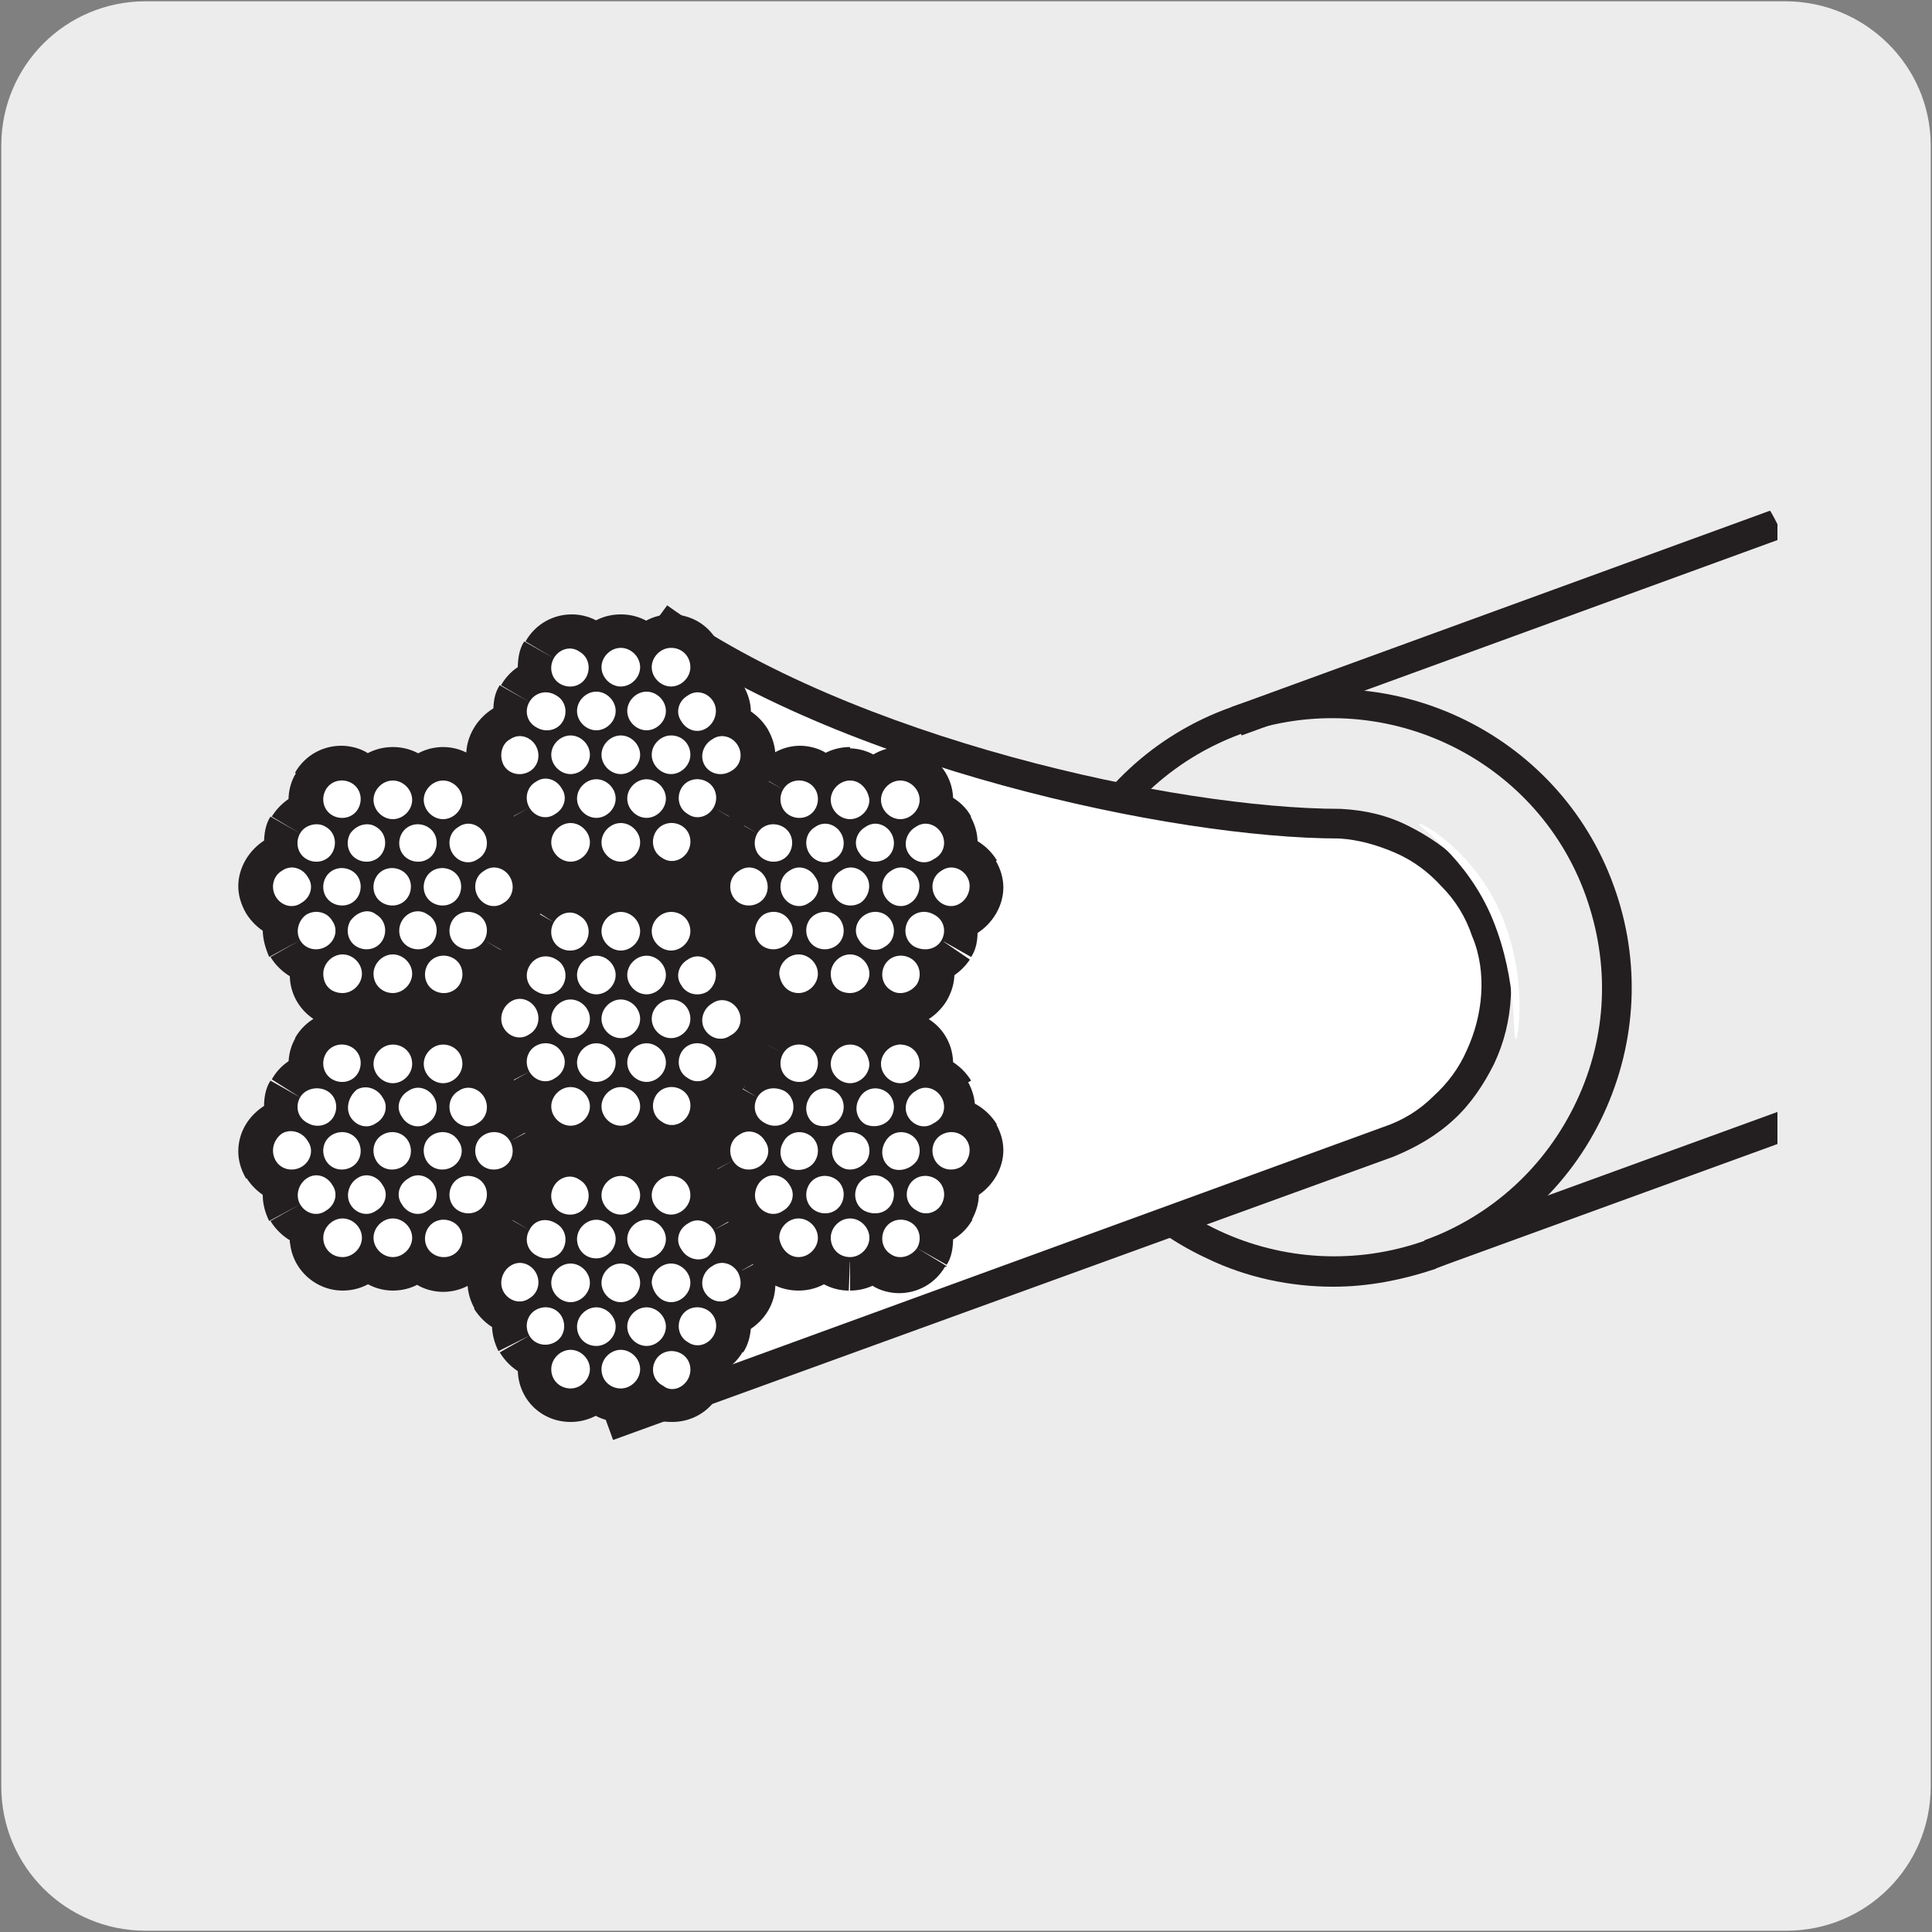
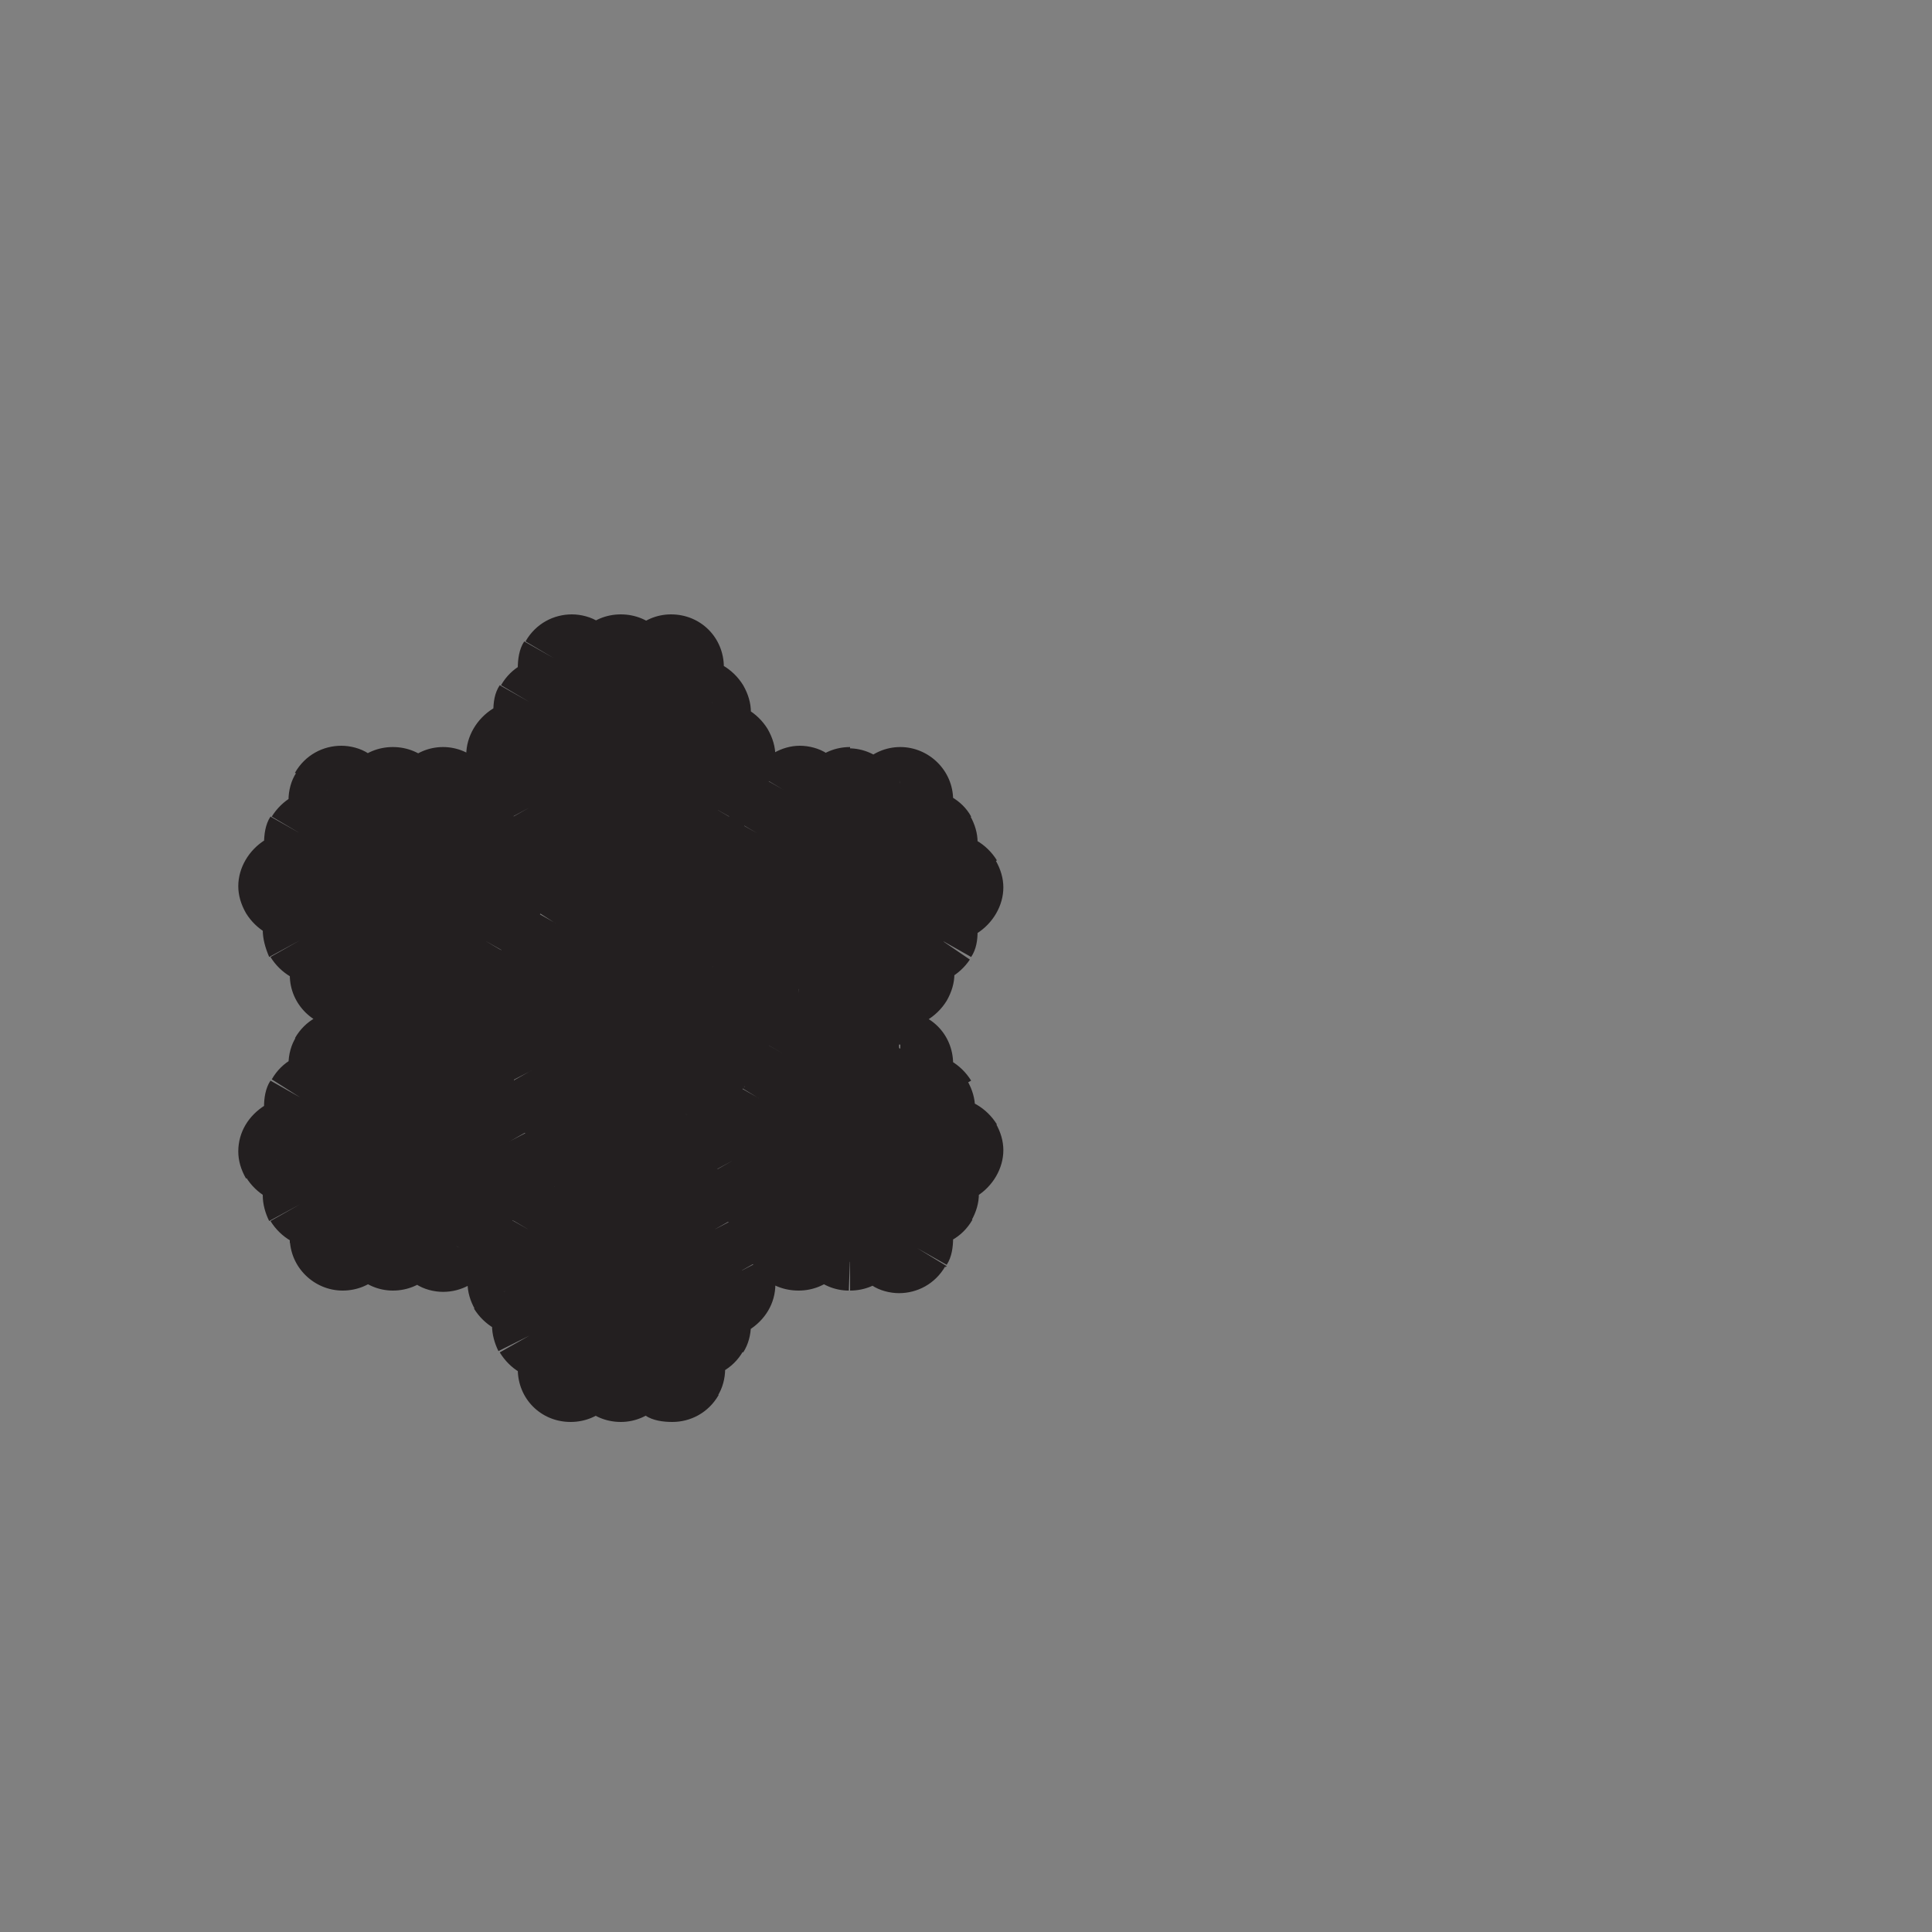
<svg xmlns="http://www.w3.org/2000/svg" xmlns:xlink="http://www.w3.org/1999/xlink" version="1.1" id="Capa_1" x="0px" y="0px" viewBox="0 0 150 150" style="enable-background:new 0 0 150 150;" xml:space="preserve">
  <rect x="0" y="0" width="150" height="150" fill="#808080" stroke="none" />
  <style type="text/css">
	.st0{fill:#000F9F;}
	.st1{fill:#FFFFFF;}
	.st2{fill:none;stroke:#000F9F;stroke-miterlimit:10;}
	.st3{fill:none;stroke:#FFFFFF;stroke-miterlimit:10;}
	.st4{fill:#EDECEC;}
	.st5{clip-path:url(#SVGID_00000018204783563139207260000008825787077201746107_);}
	.st6{fill:#231F20;}
</style>
  <g id="Capa_2_1_">
    <g>
-       <path class="st4" d="M11.3,0.1h127.3c6.2,0,11.3,5,11.3,11.2v127.4c0,6.2-5,11.2-11.2,11.2l0,0H11.3c-6.2,0-11.2-5-11.2-11.2l0,0    l0,0V11.3C0.1,5.1,5.1,0.1,11.3,0.1L11.3,0.1z" />
-     </g>
+       </g>
  </g>
  <g>
    <defs>
-       <path id="SVGID_1_" d="M16.3,38.3c-1.1,0-2.2,0.5-3,1.5c-0.8,1-1.3,2.2-1.3,3.6v69.8h126V40.7c-0.3-0.6-0.6-1.2-1-1.6    c-0.8-0.9-2.2-1.9-3.4-1.9L16.3,38.3z" />
-     </defs>
+       </defs>
    <clipPath id="SVGID_00000066507809873026278070000013507748201968065211_">
      <use xlink:href="#SVGID_1_" style="overflow:visible;" />
    </clipPath>
    <g style="clip-path:url(#SVGID_00000066507809873026278070000013507748201968065211_);">
-       <path class="st6" d="M103.5,99.9c-3.3,0-6.7-0.7-9.8-2.2c-5.6-2.6-9.9-7.3-12-13.1c-4.4-12,1.8-25.4,13.9-29.7l0,0    c12-4.4,25.4,1.9,29.7,13.9c2.1,5.8,1.8,12.1-0.8,17.7c-2.6,5.6-7.3,9.9-13.1,12l-0.8-2.2c5.2-1.9,9.4-5.7,11.8-10.8    c2.4-5.1,2.6-10.7,0.7-16c-3.9-10.8-15.9-16.4-26.8-12.5l0,0C85.5,61,79.9,73,83.9,83.8c3.9,10.8,15.9,16.4,26.8,12.5l0.8,2.2    C108.8,99.4,106.2,99.9,103.5,99.9z" />
-     </g>
+       </g>
    <g style="clip-path:url(#SVGID_00000066507809873026278070000013507748201968065211_);">
      <path class="st1" d="M51.2,48c14.4,10.4,40,16,53,16c1.6,0.1,3.3,0.5,4.7,1.2c1.5,0.7,2.8,1.7,3.9,2.9c1.1,1.2,2,2.7,2.6,4.3    c0.6,1.7,0.8,3.3,0.8,5c-0.1,1.6-0.5,3.3-1.2,4.7c-0.7,1.5-1.7,2.8-2.9,3.9c-1.2,1.1-2.7,2-4.3,2.6l-60.6,22.1" />
    </g>
    <g style="clip-path:url(#SVGID_00000066507809873026278070000013507748201968065211_);">
-       <path class="st6" d="M47.6,111.8l-0.8-2.2l60.6-22.1c1.5-0.5,2.8-1.3,3.9-2.4c1.1-1,2-2.2,2.6-3.6c0.6-1.3,1-2.8,1.1-4.3    c0.1-1.5-0.1-3.1-0.7-4.5c-0.5-1.5-1.3-2.8-2.4-3.9c-1-1.1-2.2-2-3.6-2.6c-1.4-0.6-2.8-1-4.3-1.1c0,0,0,0,0,0    c-13,0-38.9-5.6-53.6-16.2l1.4-1.9c14.3,10.3,39.5,15.8,52.3,15.8c0,0,0,0,0,0c1.9,0.1,3.6,0.5,5.2,1.3c1.6,0.8,3.1,1.8,4.3,3.1    c1.3,1.4,2.3,3,2.9,4.7c0.6,1.8,0.9,3.6,0.8,5.5c-0.1,1.8-0.5,3.5-1.3,5.2c-0.8,1.6-1.8,3.1-3.1,4.3c-1.4,1.3-3,2.2-4.7,2.9    L47.6,111.8z M111.4,98.5l-0.8-2.2L166.4,76l0.8,2.2L111.4,98.5z M96.4,57.1l-0.8-2.2L168,28.5l0.8,2.2L96.4,57.1z" />
+       <path class="st6" d="M47.6,111.8l-0.8-2.2l60.6-22.1c1.5-0.5,2.8-1.3,3.9-2.4c1.1-1,2-2.2,2.6-3.6c0.6-1.3,1-2.8,1.1-4.3    c0.1-1.5-0.1-3.1-0.7-4.5c-0.5-1.5-1.3-2.8-2.4-3.9c-1-1.1-2.2-2-3.6-2.6c-1.4-0.6-2.8-1-4.3-1.1c0,0,0,0,0,0    c-13,0-38.9-5.6-53.6-16.2l1.4-1.9c14.3,10.3,39.5,15.8,52.3,15.8c0,0,0,0,0,0c1.9,0.1,3.6,0.5,5.2,1.3c1.6,0.8,3.1,1.8,4.3,3.1    c1.3,1.4,2.3,3,2.9,4.7c0.6,1.8,0.9,3.6,0.8,5.5c-0.1,1.8-0.5,3.5-1.3,5.2c-0.8,1.6-1.8,3.1-3.1,4.3L47.6,111.8z M111.4,98.5l-0.8-2.2L166.4,76l0.8,2.2L111.4,98.5z M96.4,57.1l-0.8-2.2L168,28.5l0.8,2.2L96.4,57.1z" />
    </g>
    <g style="clip-path:url(#SVGID_00000066507809873026278070000013507748201968065211_);">
      <path class="st1" d="M116.6,71.1c2.1,5.1,1.2,9.7,1.1,9.6c-0.3,0,0.2-4.4-1.8-9.3c-2-4.9-5.9-7.3-5.7-7.4    C110.1,63.7,114.4,65.9,116.6,71.1" />
    </g>
  </g>
  <g>
    <g>
      <path class="st6" d="M71.2,76.4l2.3,1.3c0.4-0.7,0.6-1.4,0.6-2.1c0-1.4-0.7-2.8-2.1-3.6l0,0c-0.6-0.4-1.4-0.6-2.1-0.6    c-1.4,0-2.8,0.8-3.6,2.1l0,0c-0.4,0.6-0.6,1.4-0.6,2.1c0,1.4,0.7,2.8,2.1,3.6l0,0l0,0c0.6,0.4,1.4,0.6,2.1,0.6    c1.4,0,2.8-0.8,3.6-2.1l0,0L71.2,76.4L68.9,75l1,0.6v-1.2c-0.4,0-0.8,0.2-1,0.6l1,0.6v-1.2v1.2l0.6-1l-0.6-0.2v1.2l0.6-1l0,0h0    l-0.6,1H71c0-0.4-0.2-0.8-0.6-1l-0.6,1H71h-1.2l1,0.6l0.2-0.6h-1.2l1,0.6l0,0l-1-0.6v1.2c0.4,0,0.8-0.2,1-0.6l-1-0.6v1.2v-1.2    l-0.6,1l0.6,0.2v-1.2l-0.6,1l0,0l0.6-1h-1.2c0,0.4,0.2,0.8,0.6,1l0.6-1h-1.2h1.2l-1-0.6l-0.2,0.6h1.2l-1-0.6v0L71.2,76.4z     M73.1,73l2.3,1.3c0.4-0.6,0.5-1.3,0.5-2c0-1.4-0.7-2.8-2.1-3.6l0,0c-0.6-0.4-1.4-0.6-2.1-0.6c-1.4,0-2.8,0.8-3.6,2.1l2.3,1.3    l-2.3-1.3c-0.4,0.6-0.6,1.4-0.6,2.1c0,1.4,0.7,2.8,2.1,3.6l0,0c0.6,0.4,1.4,0.6,2.1,0.6c1.4,0,2.8-0.8,3.6-2l0,0L73.1,73l-2.3-1.3    l1,0.6v-1.1c-0.4,0-0.8,0.2-1,0.6l1,0.6v-1.1v1.2l0.6-1l-0.6-0.2v1.2l0.6-1h0l0,0l-0.6,1H73c0-0.4-0.2-0.8-0.6-1l-0.6,1H73h-1.2    l1,0.6l0.2-0.6h-1.2l1,0.6l0,0v0l-1-0.6v1.2c0.4,0,0.8-0.2,1-0.6l-1-0.6v1.2v-1.2l-0.6,1l0.6,0.2v-1.2l-0.6,1l0,0l0,0l0.6-1h-1.2    c0,0.4,0.2,0.8,0.6,1l0.6-1h-1.2h1.2l-1-0.6l-0.2,0.6h1.2l-1-0.6L73.1,73l-2.3-1.3L73.1,73z M62,77.1v2.7c2.3,0,4.1-1.8,4.1-4.1v0    v0c0-2.3-1.9-4.1-4.1-4.1c-2.3,0-4.1,1.8-4.1,4.1c0,2.3,1.9,4.1,4.1,4.1h0V77.1l0-2.6l0,1.2h1.2c0-0.7-0.5-1.2-1.1-1.2l0,1.2h1.2    h-1.2l0,1.2c0.6,0,1.2-0.5,1.2-1.2h-1.2l0,1.2l0-1.2l-1.1,0c0,0.6,0.5,1.1,1.1,1.1v-1.2l-1.1,0l2.6,0l-2.6,0l1.1,0v-1.2    c-0.7,0-1.1,0.5-1.1,1.1l1.1,0v-1.2h0h0L62,77.1z M66,77.1l0,2.7c2.3,0,4.1-1.8,4.1-4.1v0l-2.6,0l2.6,0.4l0-0.4l-2.6,0l2.6,0.4    l0-0.2v-0.2v-0.1l-2.4,0.1h2.4v-0.1l-2.4,0.1h2.4c0-2.3-1.9-4.1-4.1-4.1h0h0c-2.3,0-4.1,1.8-4.1,4.1v0c0,2.3,1.9,4.1,4.1,4.1V77.1    v-2.6v1.2l1.2,0c0-0.6-0.5-1.1-1.2-1.1v1.2l1.2,0v0H66v1.2c0.6,0,1.1-0.5,1.2-1.2H66v1.2h0l0-1.2h-1.2c0,0.7,0.6,1.2,1.2,1.2    l0-1.2h-1.2v0.1l2.4-0.1h-2.4v0.1l2.4-0.1h-2.4h2.7l-2.6-0.4l0,0.4v0.1l2.3,0h-2.3v0l2.3,0h-2.3H66l0-1.2c-0.6,0-1.2,0.5-1.2,1.2    H66l0-1.2L66,77.1z M56.9,69.6l-2.3,1.3c0.8,1.3,2.2,2.1,3.6,2.1c0.7,0,1.4-0.2,2.1-0.6v0c1.3-0.8,2.1-2.2,2.1-3.6    c0-0.7-0.2-1.4-0.5-2l0,0l0,0c-0.7-1.3-2.2-2.1-3.6-2.1c-0.7,0-1.4,0.2-2.1,0.5l0,0l0,0C54.7,66,54,67.4,54,68.9    c0,0.7,0.2,1.4,0.5,2.1l0,0l0,0L56.9,69.6l2.3-1.3l-1,0.6h1.2l-0.2-0.6l-1,0.6h1.2h-1.2l0.6,1c0.4-0.2,0.6-0.6,0.6-1h-1.2l0.6,1    l0,0l-0.6-1V70l0.6-0.1l-0.6-1V70v-1.2l-1,0.6c0.2,0.4,0.6,0.6,1,0.6v-1.2l-1,0.6l0,0l1-0.6H57l0.2,0.6l1-0.6H57h1.2l-0.6-1    c-0.4,0.2-0.6,0.6-0.6,1h1.2l-0.6-1l0,0l0.6,1v-1.2l-0.6,0.1l0.6,1v-1.2v1.2l1-0.6c-0.2-0.4-0.6-0.6-1-0.6v1.2l1-0.6l0,0v0    L56.9,69.6z M58.8,73l-2.3,1.3c0.8,1.3,2.1,2,3.6,2c0.7,0,1.4-0.2,2.1-0.5l0,0c1.3-0.8,2.1-2.2,2.1-3.6c0-0.7-0.2-1.4-0.5-2l0,0    c-0.8-1.3-2.2-2.1-3.6-2.1c-0.7,0-1.4,0.2-2.1,0.6l0,0c-1.3,0.8-2.1,2.2-2.1,3.6c0,0.7,0.2,1.4,0.5,2l0,0l0,0L58.8,73l2.3-1.3    l-1,0.6h1.2l-0.1-0.6l-1,0.6h1.2h-1.2l0.6,1c0.4-0.2,0.6-0.6,0.6-1h-1.2l0.6,1h0l-0.6-1v1.2l0.6-0.2l-0.6-1v1.2v-1.2l-1,0.6    c0.2,0.4,0.6,0.6,1,0.6v-1.2l-1,0.6l0,0l0,0l1-0.6h-1.2l0.1,0.6l1-0.6h-1.2h1.2l-0.6-1c-0.4,0.2-0.6,0.6-0.6,1h1.2l-0.6-1l0,0    l0.6,1v-1.1l-0.6,0.1l0.6,1v-1.1v1.1l1-0.6c-0.2-0.3-0.6-0.6-1-0.6v1.1l1-0.6L58.8,73l2.3-1.3L58.8,73z M60.8,61.3L58.5,60    c-0.4,0.6-0.6,1.4-0.6,2.1c0,1.4,0.8,2.8,2.1,3.6c0.6,0.4,1.4,0.6,2.1,0.6c1.4,0,2.8-0.8,3.6-2.1l0,0c0.4-0.6,0.6-1.4,0.6-2.1    c0-1.4-0.8-2.8-2.1-3.6c-0.6-0.4-1.4-0.6-2.1-0.6c-1.4,0-2.8,0.8-3.6,2.1l0.1-0.1l0,0.1L60.8,61.3l2.3,1.3l-1-0.6v1.2    c0.4,0,0.8-0.2,1-0.6l-1-0.6v1.2v-1.2l-0.6,1l0.6,0.2v-1.2l-0.6,1l0.6-1h-1.2c0,0.4,0.2,0.8,0.6,1l0.6-1h-1.2H62l-1-0.6l-0.1,0.6    H62l-1-0.6l0,0l1,0.6v-1.2c-0.4,0-0.8,0.2-1,0.6l1,0.6v-1.2v1.2l0.6-1L62,60.9v1.2l0.6-1l-0.6,1h1.2c0-0.4-0.2-0.8-0.6-1l-0.6,1    h1.2H62l1,0.6l0.2-0.6H62l1,0.6L63,62.8l0.1-0.1L60.8,61.3z M58.8,64.7l-2.3-1.3C56.1,64,56,64.8,56,65.5c0,1.4,0.7,2.8,2.1,3.6    l1.3-2.3L58,69c0.6,0.4,1.4,0.6,2.1,0.6c1.4,0,2.8-0.8,3.6-2.1l0,0l0,0c0.4-0.6,0.6-1.4,0.6-2.1c0-1.4-0.7-2.8-2-3.6h0l0,0    c-0.6-0.4-1.4-0.5-2.1-0.5c-1.4,0-2.8,0.7-3.6,2.1l0,0L58.8,64.7l2.3,1.3l-1-0.6v1.2c0.4,0,0.8-0.2,1-0.6l-1-0.6v1.2v-1.2l-0.6,1    l0.6,0.1v-1.2l-0.6,1l0,0l0,0l0.6-1h-1.2c0,0.4,0.2,0.8,0.6,1l0.6-1h-1.2h1.2l-1-0.6l-0.2,0.6h1.2l-1-0.6l0,0l1,0.6v-1.2    c-0.4,0-0.8,0.2-1,0.6l1,0.6v-1.2v1.2l0.6-1l-0.6-0.2v1.2l0.6-1l0,0l0,0l-0.6,1h1.2c0-0.4-0.2-0.8-0.6-1l-0.6,1h1.2h-1.2l1,0.6    l0.2-0.6h-1.2l1,0.6l0,0L58.8,64.7z M69.9,60.6v-2.6c-2.3,0-4.1,1.9-4.1,4.1c0,2.3,1.9,4.1,4.1,4.1c2.3,0,4.1-1.9,4.1-4.1    c0-2.3-1.9-4.1-4.1-4.1h0V60.6l0,2.6v-1.2h-1.2c0,0.6,0.5,1.2,1.2,1.2v-1.2h-1.2h1.2v-1.2c-0.6,0-1.2,0.5-1.2,1.2h1.2v-1.2l0,1.2    H71c0-0.6-0.5-1.2-1.2-1.2v1.2H71h-1.2v1.2c0.6,0,1.2-0.5,1.2-1.2h-1.2v1.2h0h0L69.9,60.6z M66,60.6l0-2.6c-2.3,0-4.1,1.8-4.1,4.1    v0l0,0.3l2.6-0.3l-2.7-0.1v0.2c0,2.3,1.9,4.1,4.1,4.1c2.3,0,4.1-1.9,4.1-4.1v0v0c0-2.3-1.9-4.1-4.1-4.1V60.6v2.6v-1.1l-1.2,0    c0,0.6,0.5,1.1,1.2,1.1v-1.1l-1.2,0l2.7,0l-2.7,0l1.2,0v-1.2c-0.7,0-1.2,0.5-1.2,1.1l1.2,0v-1.2v1.2h1.2c0-0.7-0.5-1.2-1.2-1.2    v1.2h1.2h-2.4l2.4,0.1v-0.1h-2.4l2.4,0.1l0-0.2l0-0.2l-2.6,0.3h2.6l0-0.3l-2.6,0.3h2.6v0H66v1.2c0.6,0,1.1-0.5,1.2-1.2H66v1.2    L66,60.6z M75.1,68.1l2.3-1.3c-0.8-1.3-2.2-2.1-3.6-2.1c-0.7,0-1.4,0.2-2.1,0.6c-1.3,0.8-2.1,2.2-2.1,3.6c0,0.7,0.2,1.4,0.5,2.1    l0,0c0.8,1.3,2.2,2.1,3.6,2.1c0.7,0,1.4-0.2,2.1-0.6c1.3-0.8,2.1-2.2,2.1-3.6c0-0.7-0.2-1.4-0.6-2.1l0,0L75.1,68.1l-2.3,1.3l1-0.6    h-1.2l0.1,0.6l1-0.6h-1.2h1.2l-0.6-1c-0.4,0.2-0.6,0.6-0.6,1h1.2l-0.6-1l0.6,1v-1.2l-0.6,0.2l0.6,1v-1.2v1.2l1-0.6    c-0.2-0.4-0.6-0.6-1-0.6v1.2l1-0.6l0,0l-1,0.6H75l-0.1-0.6l-1,0.6H75h-1.2l0.6,1c0.4-0.2,0.6-0.6,0.6-1h-1.2l0.6,1l-0.6-1V70    l0.6-0.2l-0.6-1V70v-1.2l-1,0.6c0.2,0.4,0.6,0.6,1,0.6v-1.2l-1,0.6l0,0L75.1,68.1z M73.1,64.7l2.3-1.3c-0.7-1.3-2.2-2.1-3.6-2.1    c-0.7,0-1.4,0.2-2.1,0.6l0,0l0,0c-1.3,0.8-2.1,2.2-2.1,3.6c0,0.7,0.2,1.4,0.5,2l0,0v0c0.8,1.3,2.2,2.1,3.6,2.1    c0.7,0,1.4-0.2,2.1-0.6l0,0l0,0c1.3-0.8,2.1-2.2,2.1-3.6c0-0.7-0.2-1.4-0.6-2.1L73.1,64.7l-2.3,1.3l1-0.6h-1.2l0.2,0.6l1-0.6h-1.2    h1.2l-0.6-1c-0.4,0.2-0.6,0.6-0.6,1h1.2l-0.6-1l0,0l0,0l0.6,1v-1.2l-0.6,0.2l0.6,1v-1.2v1.2l1-0.6c-0.2-0.4-0.6-0.6-1-0.6v1.2    l1-0.6l0,0l-1,0.6H73l-0.1-0.6l-1,0.6H73h-1.2l0.6,1c0.4-0.2,0.6-0.6,0.6-1h-1.2l0.6,1l0,0l0,0l-0.6-1v1.2l0.6-0.2l-0.6-1v1.2    v-1.2l-1,0.6c0.2,0.4,0.6,0.6,1,0.6v-1.2l-1,0.6L73.1,64.7z M65.3,71.5l2.3-1.3c-0.8-1.3-2.2-2.1-3.6-2.1c-0.7,0-1.4,0.2-2.1,0.6    l0,0l0,0c-1.3,0.8-2.1,2.2-2.1,3.6c0,0.7,0.2,1.4,0.5,2.1l0,0c0.8,1.3,2.2,2.1,3.6,2.1c0.7,0,1.4-0.2,2.1-0.5    c1.3-0.8,2.1-2.2,2.1-3.6c0-0.7-0.2-1.4-0.6-2.1l0-0.1l0,0.1L65.3,71.5L63,72.8l1-0.6h-1.2l0.2,0.6l1-0.6h-1.2H64l-0.6-1    c-0.4,0.2-0.6,0.6-0.6,1H64l-0.6-1l0.6,1v-1.1l-0.6,0.2l0.6,1v-1.1v1.2l1-0.6c-0.2-0.4-0.6-0.6-1-0.6v1.2l1-0.6l0,0l-1,0.6h1.2    L65,71.7l-1,0.6h1.2H64l0.6,1c0.4-0.2,0.6-0.6,0.6-1H64l0.6,1l0,0l-0.6-1v1.1l0.6-0.1l-0.6-1v1.1v-1.2l-1,0.6    c0.2,0.4,0.6,0.6,1,0.6v-1.2l-1,0.6l0,0.1l0-0.1L65.3,71.5z M63.3,68.1l2.3-1.3c-0.8-1.3-2.1-2.1-3.6-2c-0.7,0-1.4,0.2-2.1,0.5    l0,0h0c-1.3,0.8-2.1,2.2-2.1,3.6c0,0.7,0.2,1.4,0.6,2.1l2.3-1.3l-2.3,1.3c0.8,1.3,2.2,2.1,3.6,2.1c0.7,0,1.4-0.2,2.1-0.5l0,0    c1.3-0.8,2.1-2.1,2.1-3.6c0-0.7-0.2-1.4-0.6-2.1l0,0L63.3,68.1L61,69.4l1-0.6h-1.2l0.1,0.6l1-0.6h-1.2H62l-0.6-1    c-0.4,0.2-0.6,0.6-0.6,1H62l-0.6-1l0,0l0.6,1v-1.1l-0.6,0.1l0.6,1v-1.1v1.2l1-0.6c-0.2-0.4-0.6-0.6-1-0.6v1.2l1-0.6l0,0l0,0    l-1,0.6h1.2l-0.2-0.6l-1,0.6h1.2h-1.2l0.6,1c0.4-0.2,0.6-0.6,0.6-1h-1.2l0.6,1l0,0l-0.6-1V70l0.6-0.1l-0.6-1V70v-1.1l-1,0.6    c0.2,0.3,0.6,0.6,1,0.6v-1.1l-1,0.6L63.3,68.1L61,69.4L63.3,68.1z M65.3,64.7l2.3-1.3c-0.8-1.3-2.2-2.1-3.6-2.1    c-0.7,0-1.4,0.2-2.1,0.5l0,0c-1.3,0.8-2.1,2.2-2,3.6c0,0.7,0.2,1.4,0.6,2.1l0,0l0,0c0.8,1.3,2.2,2.1,3.6,2.1    c0.7,0,1.4-0.2,2.1-0.6l0.1,0l-0.1,0c1.3-0.8,2.1-2.2,2-3.6c0-0.7-0.2-1.4-0.6-2.1l0-0.1l0,0.1L65.3,64.7L63,66.1l1-0.6h-1.2    l0.2,0.6l1-0.6h-1.2H64l-0.6-1c-0.4,0.2-0.6,0.6-0.6,1H64l-0.6-1l0,0l0.1,0l0.6,1v-1.2l-0.6,0.2l0.6,1v-1.2v1.2l1-0.6    c-0.2-0.4-0.6-0.6-1-0.6v1.2l1-0.6l0,0v0l-1,0.6h1.2L65,64.9l-1,0.6h1.2H64l0.6,1c0.4-0.2,0.6-0.6,0.6-1H64l0.6,1l0,0l0,0l-0.6-1    l0,1.2l0.6-0.2l-0.6-1l0,1.2v-1.2l-1,0.6c0.2,0.4,0.6,0.6,1,0.6v-1.2l-1,0.6v0L65.3,64.7z M69.2,64.7l2.3-1.3    c-0.8-1.3-2.2-2.1-3.6-2.1c-0.7,0-1.4,0.2-2.1,0.6c-1.3,0.8-2.1,2.2-2.1,3.6c0,0.7,0.2,1.4,0.6,2.1l0,0l0,0    c0.8,1.3,2.2,2.1,3.6,2.1c0.7,0,1.4-0.2,2.1-0.6l0,0c1.3-0.8,2.1-2.2,2.1-3.6c0-0.7-0.2-1.4-0.6-2.1v0L69.2,64.7l-2.3,1.3l1-0.6    h-1.2l0.2,0.6l1-0.6h-1.2h1.2l-0.6-1c-0.4,0.2-0.6,0.6-0.6,1h1.2l-0.6-1l1.3,2.3l-1.3-2.3l0.6,1v-1.1l-0.6,0.1l0.6,1v-1.1v1.2    l1-0.6c-0.2-0.4-0.6-0.6-1-0.6v1.2l1-0.6l0,0h0l-1,0.6h1.2l-0.2-0.6l-1,0.6h1.2h-1.2l0.6,1c0.4-0.2,0.6-0.6,0.6-1h-1.2l0.6,1    l-0.6-1v1.2l0.6-0.2l-0.6-1v1.2v-1.2l-1,0.6c0.2,0.4,0.6,0.6,1,0.6v-1.2l-1,0.6L69.2,64.7z M71.2,68.1l2.3-1.3    c-0.8-1.3-2.2-2.1-3.6-2.1c-0.7,0-1.4,0.2-2.1,0.6c-1.3,0.8-2.1,2.2-2.1,3.6c0,0.7,0.2,1.4,0.5,2.1l0.1,0.1l-0.1-0.1    c0.8,1.3,2.2,2.1,3.6,2.1c0.7,0,1.4-0.2,2-0.5l0,0h0c1.3-0.8,2.1-2.1,2.1-3.6c0-0.7-0.2-1.4-0.6-2.1L71.2,68.1l-2.3,1.3l1-0.6    h-1.2l0.1,0.6l1-0.6h-1.2h1.1l-0.6-1c-0.4,0.2-0.6,0.6-0.6,1h1.1l-0.6-1l0,0l0.6,1v-1.2l-0.6,0.1l0.6,1v-1.2v1.2l1-0.6    c-0.2-0.4-0.6-0.6-1-0.6v1.2l1-0.6l0-0.1l0,0.1l-1,0.6H71l-0.2-0.6l-1,0.6H71h-1.2l0.6,1c0.4-0.2,0.6-0.6,0.6-1h-1.2l0.6,1l-0.6-1    V70l0.6-0.2l-0.6-1V70v-1.2l-1,0.6c0.2,0.4,0.6,0.6,1,0.6v-1.2l-1,0.6L71.2,68.1z M69.2,71.5l2.3-1.3c-0.8-1.3-2.2-2.1-3.6-2.1    c-0.7,0-1.4,0.2-2.1,0.6l0,0c-1.3,0.8-2.1,2.2-2.1,3.6c0,0.7,0.2,1.4,0.6,2.1l0,0c0.8,1.3,2.1,2.1,3.6,2.1c0.7,0,1.4-0.2,2.1-0.5    l0,0l0,0c1.3-0.8,2.1-2.2,2.1-3.6c0-0.7-0.2-1.4-0.6-2.1v0L69.2,71.5l-2.3,1.3l1-0.6h-1.2l0.2,0.6l1-0.6h-1.2h1.2l-0.6-1    c-0.4,0.2-0.6,0.6-0.6,1h1.2l-0.6-1l0,0l0.6,1v-1.1l-0.6,0.1l0.6,1v-1.1v1.2l1-0.6c-0.2-0.4-0.6-0.6-1-0.6v1.2l1-0.6l0,0l-1,0.6    h1.2l-0.2-0.6l-1,0.6h1.2h-1.2l0.6,1c0.4-0.2,0.6-0.6,0.6-1h-1.2l0.6,1h0l-0.6-1v1.2l0.6-0.2l-0.6-1v1.2v-1.1l-1,0.6    c0.2,0.4,0.6,0.6,1,0.6v-1.1l-1,0.6l0,0.1l0-0.1L69.2,71.5z M67.3,68.1l2.3-1.3c-0.8-1.3-2.2-2.1-3.6-2.1c-0.7,0-1.4,0.2-2.1,0.6    c-1.3,0.8-2.1,2.2-2.1,3.6c0,0.7,0.2,1.4,0.5,2.1l0,0l0,0c0.8,1.3,2.2,2.1,3.6,2.1c0.7,0,1.4-0.2,2.1-0.6c1.3-0.8,2.1-2.2,2.1-3.6    c0-0.7-0.2-1.4-0.6-2.1l0,0l0,0L67.3,68.1L65,69.4l1-0.6h-1.2l0.2,0.6l1-0.6h-1.2H66l-0.6-1c-0.4,0.2-0.6,0.6-0.6,1H66l-0.6-1    l0.6,1v-1.2l-0.6,0.1l0.6,1v-1.2v1.2l1-0.6c-0.2-0.4-0.6-0.6-1-0.6v1.2l1-0.6l0,0l-1,0.6h1.2L67,68.3l-1,0.6h1.2H66l0.6,1    c0.4-0.2,0.6-0.6,0.6-1H66l0.6,1l-0.6-1V70l0.6-0.1l-0.6-1V70v-1.2l-1,0.6c0.2,0.4,0.6,0.6,1,0.6v-1.2l-1,0.6l0,0v0L67.3,68.1z     M62,97.6v2.6c2.3,0,4.1-1.8,4.1-4.1c0-2.3-1.9-4.1-4.1-4.1c-2.3,0-4.1,1.8-4.1,4.1c0,1.1,0.5,2.2,1.2,2.9    c0.7,0.8,1.8,1.2,2.9,1.2V97.6v-2.7v1.2l0.8-0.8L62,94.9v1.2l0.8-0.8L62,96.1h1.2l-0.3-0.8L62,96.1h1.2H62v1.2    c0.7,0,1.2-0.5,1.2-1.2H62v1.2v-1.2h-1.2c0,0.6,0.5,1.2,1.2,1.2v-1.2h-1.2H62v-1.2c-0.6,0-1.1,0.5-1.2,1.2H62v-1.2V97.6z M66,97.6    v2.6c2.3,0,4.1-1.8,4.1-4.1v0l-2.6,0l2.6,0.4l0-0.4l-2.6,0l2.6,0.4l0-0.2v-0.2V96l-2.4,0.1h2.4V96l-2.4,0.1h2.4    c0-2.3-1.9-4.1-4.1-4.1c-2.3,0-4.1,1.8-4.1,4.1v0l0,0.3l2.6-0.3L61.8,96v0.1c0,2.3,1.9,4.1,4.1,4.1L66,97.6l0-2.7l0,1.2h1.2    c0-0.7-0.6-1.2-1.2-1.2l0,1.2h1.2h-2.4l2.4,0.1v-0.1h-2.4l2.4,0.1l0-0.2l0-0.2l-2.6,0.2h2.6l0-0.2l-2.6,0.2h2.6v0H66v1.2    c0.6,0,1.2-0.5,1.2-1.2H66v1.2v-1.2h-1.2c0,0.7,0.6,1.2,1.2,1.2v-1.2h-1.2v0.1l2.4-0.1h-2.4v0.1l2.4-0.1h-2.4h2.7l-2.6-0.4l0,0.4    v0.1l2.3,0h-2.3v0l2.3,0h-2.3H66v-1.2c-0.6,0-1.2,0.5-1.2,1.2H66v-1.2V97.6z M56.9,90.1l-2.3,1.3c0.8,1.3,2.2,2.1,3.6,2.1    c0.7,0,1.4-0.2,2.1-0.5h0c1.3-0.8,2.1-2.2,2.1-3.6c0-0.7-0.2-1.4-0.6-2.1c-0.8-1.3-2.2-2.1-3.6-2.1c-0.7,0-1.4,0.2-2.1,0.6l0,0    c-1.3,0.8-2.1,2.2-2.1,3.6c0,0.7,0.2,1.4,0.5,2l0,0l0,0L56.9,90.1l2.3-1.3l-1,0.6h1.2l-0.2-0.6l-1,0.6h1.2h-1.2l0.6,1    c0.4-0.2,0.6-0.6,0.6-1h-1.2l0.6,1l0,0v0l-0.6-1v1.2l0.6-0.2l-0.6-1v1.2v-1.2l-1,0.6c0.2,0.4,0.6,0.6,1,0.6v-1.2l-1,0.6l1-0.6H57    l0.2,0.6l1-0.6H57h1.2l-0.6-1c-0.4,0.2-0.6,0.6-0.6,1h1.2l-0.6-1h0l0.6,1v-1.2l-0.6,0.2l0.6,1v-1.2v1.2l1-0.6    c-0.2-0.4-0.6-0.6-1-0.6v1.2l1-0.6l0,0L56.9,90.1z M58.8,93.5l-2.3,1.3c0.8,1.3,2.2,2.1,3.6,2.1c0.7,0,1.4-0.2,2.1-0.6    c1.3-0.8,2.1-2.2,2.1-3.6c0-0.7-0.2-1.4-0.6-2.1l0,0c-0.8-1.3-2.2-2.1-3.6-2.1c-0.7,0-1.4,0.2-2.1,0.6c-1.3,0.8-2.1,2.2-2.1,3.6    c0,0.7,0.2,1.4,0.6,2.1l0,0L58.8,93.5l2.3-1.3l-1,0.6h1.2l-0.2-0.6l-1,0.6h1.2h-1.2l0.6,1c0.3-0.2,0.6-0.6,0.6-1h-1.2l0.6,1    l-0.6-1v1.2l0.6-0.2l-0.6-1v1.2v-1.2l-1,0.6c0.2,0.4,0.6,0.6,1,0.6v-1.2l-1,0.6l0,0l1-0.6h-1.2l0.2,0.6l1-0.6h-1.2h1.2l-0.6-1    c-0.4,0.2-0.6,0.6-0.6,1h1.2l-0.6-1l0.6,1v-1.1l-0.6,0.2l0.6,1v-1.1v1.2l1-0.6c-0.2-0.4-0.6-0.6-1-0.6v1.2l1-0.6l0,0L58.8,93.5z     M60.8,81.8l-2.3-1.3c-0.4,0.6-0.6,1.4-0.6,2.1c0,1.4,0.8,2.8,2.1,3.6l0,0v0c0.6,0.4,1.4,0.6,2.1,0.6c1.4,0,2.8-0.7,3.6-2.1    c0.4-0.6,0.6-1.4,0.6-2.1c0-1.4-0.7-2.8-2-3.6l0,0l0,0c-0.6-0.4-1.4-0.5-2.1-0.5c-1.4,0-2.8,0.7-3.6,2.1l0.1-0.1l0,0.1L60.8,81.8    l2.3,1.3l-1-0.6v1.2c0.4,0,0.8-0.2,1-0.6l-1-0.6v1.2v-1.2l-0.6,1l0.6,0.2v-1.2l-0.6,1l0,0l0.6-1h-1.2c0,0.4,0.2,0.8,0.6,1l0.6-1    h-1.2H62L61,82l-0.1,0.6H62L61,82l1,0.6v-1.2c-0.4,0-0.8,0.2-1,0.6l1,0.6v-1.2v1.2l0.6-1L62,81.4v1.2l0.6-1l0,0l0,0l-0.6,1h1.2    c0-0.4-0.2-0.8-0.6-1l-0.6,1h1.2H62l1,0.6l0.2-0.6H62l1,0.6v0L60.8,81.8z M58.8,85.2l-2.3-1.3c-0.4,0.6-0.5,1.3-0.5,2    c0,1.4,0.7,2.8,2.1,3.6c0.6,0.4,1.4,0.6,2.1,0.6c1.4,0,2.8-0.7,3.6-2.1l0.1-0.1L63.7,88c0.4-0.6,0.6-1.4,0.6-2.1    c0-1.4-0.7-2.8-2.1-3.6h0c-0.6-0.4-1.4-0.6-2.1-0.6c-1.4,0-2.8,0.7-3.6,2.1l0,0l0,0L58.8,85.2l2.3,1.3l-1-0.6v1.2    c0.4,0,0.8-0.2,1-0.6l-1-0.6v1.2V86l-0.6,1l0.6,0.1V86l-0.6,1l0,0l0,0l0.6-1h-1.2c0,0.4,0.2,0.8,0.6,1l0.6-1h-1.2h1.2l-1-0.6    l-0.1,0.6h1.2l-1-0.6l0,0l1,0.6v-1.2c-0.4,0-0.8,0.2-1,0.6l1,0.6v-1.2V86l0.6-1l-0.6-0.2V86l0.6-1l-0.6,1h1.2c0-0.4-0.2-0.8-0.6-1    l-0.6,1h1.2h-1.2l1,0.6l0.1-0.6h-1.2l1,0.6l0,0L58.8,85.2z M69.9,81.1v-2.6c-2.3,0-4.1,1.9-4.1,4.1c0,2.3,1.9,4.1,4.1,4.1h0h0    c2.3,0,4.1-1.9,4.1-4.1c0-2.3-1.8-4.1-4.1-4.1V81.1v2.7v-1.2h-1.2c0,0.6,0.5,1.2,1.2,1.2v-1.2h-1.2h1.2v-1.2    c-0.6,0-1.2,0.5-1.2,1.2h1.2v-1.2h0h0l0,1.2H71c0-0.6-0.5-1.2-1.2-1.2l0,1.2H71h-1.2v1.2c0.6,0,1.2-0.5,1.2-1.2h-1.2v1.2V81.1z     M66,81.1v-2.6c-2.3,0-4.1,1.8-4.1,4.1h2.3l-2.3,0v0h2.3l-2.3,0l0,0.4l2.6-0.4l-2.7-0.1v0.1c0,2.3,1.9,4.1,4.1,4.1    c2.3,0,4.1-1.8,4.1-4.1v0v0c0-2.3-1.8-4.1-4.1-4.1V81.1v2.7v-1.2l-1.2,0c0,0.6,0.5,1.1,1.2,1.1v-1.2l-1.2,0v0H66v-1.2    c-0.6,0-1.2,0.5-1.2,1.2H66v-1.2v1.2h1.2c0-0.7-0.6-1.2-1.2-1.2v1.2h1.2h-2.4l2.4,0.1v-0.1h-2.4l2.4,0.1l0-0.3l0-0.3l-2.6,0.4    l2.6,0l0-0.3l-2.6,0.4l2.6,0l-2.5,0l2.5,0v-0.1l-2.5,0l2.5,0v0H66v1.2c0.6,0,1.2-0.5,1.2-1.2H66v1.2V81.1z M75.1,88.6l2.3-1.3    c-0.8-1.3-2.2-2.1-3.6-2.1c-0.7,0-1.4,0.2-2.1,0.6l0,0l0,0c-1.3,0.8-2.1,2.2-2.1,3.6c0,0.7,0.2,1.4,0.5,2l0,0    c0.8,1.3,2.2,2.1,3.6,2.1c0.7,0,1.4-0.2,2.1-0.6l0,0c1.3-0.8,2.1-2.2,2.1-3.6c0-0.7-0.2-1.4-0.6-2.1l0,0.1l0-0.1L75.1,88.6    l-2.3,1.3l1-0.6h-1.2l0.2,0.6l1-0.6h-1.2h1.2l-0.6-1c-0.4,0.2-0.6,0.6-0.6,1h1.2l-0.6-1l0,0l0.6,1v-1.2l-0.6,0.2l0.6,1v-1.2v1.2    l1-0.6c-0.2-0.4-0.6-0.6-1-0.6v1.2l1-0.6l0,0l-1,0.6H75l-0.1-0.6l-1,0.6H75h-1.2l0.6,1c0.4-0.2,0.6-0.6,0.6-1h-1.2l0.6,1l0,0l0,0    l-0.6-1v1.2l0.6-0.1l-0.6-1v1.2v-1.2l-1,0.6c0.2,0.4,0.6,0.6,1,0.6v-1.2l-1,0.6l0,0L75.1,88.6z M73.1,85.2l2.3-1.3    c-0.8-1.3-2.2-2.1-3.6-2.1c-0.7,0-1.4,0.2-2.1,0.6l1.3,2.3l-1.3-2.3c-1.3,0.8-2.1,2.2-2.1,3.6c0,0.7,0.2,1.4,0.5,2.1l0,0l0,0    c0.8,1.3,2.2,2.1,3.6,2.1c0.7,0,1.4-0.2,2-0.6l0,0l0,0c1.3-0.8,2-2.2,2-3.6c0-0.7-0.2-1.4-0.6-2.1v0L73.1,85.2l-2.3,1.3l1-0.6    h-1.2l0.2,0.6l1-0.6h-1.2h1.2l-0.6-1c-0.4,0.2-0.6,0.6-0.6,1h1.2l-0.6-1l1.3,2.3l-1.3-2.3l0.6,1v-1.1l-0.6,0.1l0.6,1v-1.1v1.2    l1-0.6c-0.2-0.4-0.6-0.6-1-0.6v1.2l1-0.6l0,0l0,0l-1,0.6H73l-0.1-0.6l-1,0.6H73h-1.2l0.6,1c0.4-0.2,0.6-0.6,0.6-1h-1.2l0.6,1l0,0    l-0.6-1v1.2l0.6-0.2l-0.6-1v1.2V86l-1,0.6c0.2,0.4,0.6,0.6,1,0.6V86l-1,0.6l0,0.1l0-0.1L73.1,85.2z M71.2,96.9l2.3,1.3    c0.4-0.6,0.5-1.4,0.5-2.1c0-1.4-0.7-2.8-2.1-3.6l0,0c-0.6-0.4-1.4-0.5-2.1-0.5c-1.4,0-2.8,0.7-3.6,2.1l0,0    c-0.4,0.6-0.6,1.4-0.6,2.1c0,1.4,0.7,2.8,2.1,3.6l0,0c0.6,0.4,1.4,0.6,2.1,0.6c1.4,0,2.8-0.7,3.6-2.1l0,0.1l0.1-0.1L71.2,96.9    l-2.3-1.3l1,0.6v-1.2c-0.4,0-0.8,0.2-1,0.6l1,0.6v-1.2v1.2l0.6-1l-0.6-0.2v1.2l0.6-1l0,0l-0.6,1H71c0-0.4-0.2-0.8-0.6-1l-0.6,1H71    h-1.2l1,0.6l0.2-0.6h-1.2l1,0.6l0,0l-1-0.6v1.2c0.4,0,0.8-0.2,1-0.6l-1-0.6v1.2v-1.2l-0.6,1l0.6,0.2v-1.2l-0.6,1v0l0.6-1h-1.2    c0,0.4,0.2,0.8,0.6,1l0.6-1h-1.2h1.2l-1-0.6l-0.1,0.6h1.2l-1-0.6l0-0.1l0,0.1L71.2,96.9z M73.1,93.5l2.3,1.3    c0.4-0.7,0.6-1.4,0.6-2.1c0-1.4-0.8-2.8-2.1-3.6l0,0v0c-0.6-0.4-1.4-0.6-2.1-0.6c-1.4,0-2.8,0.7-3.6,2.1l0,0    c-0.4,0.6-0.5,1.4-0.5,2c0,1.4,0.7,2.8,2.1,3.6l0,0h0c0.6,0.4,1.4,0.6,2.1,0.6c1.4,0,2.8-0.7,3.6-2.1L73.1,93.5l-2.3-1.3l1,0.6    v-1.2c-0.4,0-0.8,0.2-1,0.6l1,0.6v-1.2v1.2l0.6-1l-0.6-0.2v1.2l0.6-1l0,0l-0.6,1H73c0-0.4-0.2-0.8-0.6-1l-0.6,1H73h-1.2l1,0.6    l0.1-0.6h-1.2l1,0.6l0,0l-1-0.6v1.2c0.4,0,0.8-0.2,1-0.6l-1-0.6v1.2v-1.2l-0.6,1l0.6,0.2v-1.2l-0.6,1l0,0l0,0l0.6-1h-1.2    c0,0.4,0.2,0.8,0.6,1l0.6-1h-1.2h1.2l-1-0.6l-0.2,0.6h1.2l-1-0.6L73.1,93.5z M63.3,90.1l2.3,1.3c0.4-0.6,0.5-1.4,0.5-2    c0-1.4-0.7-2.8-2-3.6h0v0c-0.6-0.4-1.4-0.6-2.1-0.6c-1.4,0-2.8,0.7-3.6,2.1v0c-0.4,0.6-0.6,1.4-0.6,2.1c0,1.4,0.7,2.8,2.1,3.6    c0.6,0.4,1.4,0.6,2.1,0.6c1.4,0,2.8-0.7,3.6-2.1l0,0l0,0L63.3,90.1l-2.3-1.3l1,0.6v-1.2c-0.4,0-0.8,0.2-1,0.6l1,0.6v-1.2v1.2    l0.6-1L62,88.2v1.2l0.6-1l-0.6,1h1.2c0-0.4-0.2-0.8-0.6-1l-0.6,1h1.2h-1.2l1,0.6l0.2-0.6h-1.2l1,0.6v0l-1-0.6v1.1    c0.4,0,0.8-0.2,1-0.6l-1-0.6v1.1v-1.2l-0.6,1l0.6,0.1v-1.2l-0.6,1l0,0l0.6-1h-1.1c0,0.4,0.2,0.8,0.6,1l0.6-1h-1.1H62l-1-0.6    l-0.1,0.6H62l-1-0.6l0,0l0,0L63.3,90.1z M65.3,86.7l2.3,1.3c0.4-0.6,0.6-1.4,0.6-2.1c0-1.4-0.7-2.8-2.1-3.6    c-0.6-0.4-1.4-0.6-2.1-0.6c-1.4,0-2.8,0.7-3.6,2.1v0c-0.4,0.6-0.6,1.4-0.6,2.1c0,1.4,0.8,2.8,2.1,3.6c0.6,0.4,1.4,0.6,2.1,0.6    c1.4,0,2.8-0.7,3.6-2.1l0,0l0,0L65.3,86.7L63,85.4l1,0.6v-1.2c-0.4,0-0.8,0.2-1,0.6l1,0.6v-1.2v1.1l0.6-1L64,84.8v1.1l0.6-1    l-0.6,1h1.2c0-0.4-0.2-0.8-0.6-1l-0.6,1h1.2H64l1,0.6l0.2-0.6H64l1,0.6l0,0L64,86v1.2c0.4,0,0.8-0.2,1-0.6L64,86v1.2v-1.2l-0.6,1    l0.6,0.2v-1.2l-0.6,1l0.6-1h-1.2c0,0.4,0.2,0.8,0.6,1l0.6-1h-1.2H64l-1-0.6l-0.2,0.6H64l-1-0.6l0,0L65.3,86.7z M69.2,86.7l2.3,1.3    c0.4-0.6,0.5-1.4,0.5-2.1c0-1.4-0.7-2.8-2.1-3.6l0,0c-0.6-0.4-1.3-0.6-2.1-0.6c-1.4,0-2.8,0.8-3.6,2.1v0c-0.4,0.6-0.6,1.4-0.6,2.1    c0,1.4,0.7,2.8,2.1,3.6c0.6,0.4,1.4,0.6,2.1,0.6c1.4,0,2.8-0.7,3.6-2.1l0,0L69.2,86.7l-2.3-1.3l1,0.6v-1.2c-0.4,0-0.8,0.2-1,0.6    l1,0.6v-1.2V86l0.6-1l-0.6-0.2V86l0.6-1l-0.6,1h1.2c0-0.4-0.2-0.8-0.6-1l-0.6,1h1.2h-1.2l1,0.6l0.2-0.6h-1.2l1,0.6l0,0l-1-0.6v1.2    c0.4,0,0.8-0.2,1-0.6l-1-0.6v1.2V86l-0.6,1l0.6,0.1V86l-0.6,1l0,0l0.6-1h-1.2c0,0.4,0.2,0.8,0.6,1l0.6-1h-1.2h1.2l-1-0.6L66.8,86    h1.2l-1-0.6L69.2,86.7l-2.3-1.3L69.2,86.7z M71.2,90.1l2.3,1.3c0.4-0.6,0.5-1.4,0.5-2c0-1.4-0.7-2.8-2.1-3.6l0,0h0    c-0.6-0.4-1.4-0.6-2-0.6c-1.4,0-2.8,0.7-3.6,2.1l0,0c-0.4,0.6-0.5,1.4-0.5,2.1c0,1.4,0.7,2.8,2.1,3.6c0.6,0.4,1.4,0.6,2.1,0.6    c1.4,0,2.8-0.7,3.6-2.1l0,0L71.2,90.1l-2.3-1.3l1,0.6v-1.2c-0.4,0-0.8,0.2-1,0.6l1,0.6v-1.2v1.2l0.6-1l-0.6-0.2v1.2l0.6-1l-0.6,1    H71c0-0.4-0.2-0.8-0.6-1l-0.6,1H71h-1.2l1,0.6l0.2-0.6h-1.2l1,0.6l0,0l-1-0.6v1.2c0.4,0,0.8-0.2,1-0.6l-1-0.6v1.2v-1.1l-0.6,1    l0.6,0.1v-1.1l-0.6,1l0,0l0,0l0.6-1h-1.1c0,0.4,0.2,0.8,0.6,1l0.6-1h-1.1h1.2l-1-0.6l-0.1,0.6h1.2l-1-0.6v0L71.2,90.1z M69.2,93.5    l2.3,1.3c0.4-0.6,0.5-1.4,0.5-2c0-1.4-0.7-2.8-2.1-3.6l0,0l0,0c-0.6-0.4-1.4-0.5-2.1-0.5c-1.4,0-2.8,0.7-3.6,2.1l0,0    c-0.4,0.6-0.6,1.4-0.6,2.1c0,1.4,0.7,2.8,2.1,3.6l0,0v0c0.6,0.4,1.4,0.6,2.1,0.6c1.4,0,2.8-0.7,3.6-2.1l0,0L69.2,93.5l-2.3-1.3    l1,0.6v-1.2c-0.4,0-0.8,0.2-1,0.6l1,0.6v-1.2v1.2l0.6-1l-0.6-0.2v1.2l0.6-1l0,0l-0.1,0l-0.6,1h1.2c0-0.4-0.2-0.8-0.6-1l-0.6,1h1.2    h-1.2l1,0.6l0.2-0.6h-1.2l1,0.6v0l-1-0.6v1.2c0.4,0,0.8-0.2,1-0.6l-1-0.6v1.2v-1.2l-0.6,1l0.6,0.2v-1.2l-0.6,1l0,0l0,0l0.6-1h-1.2    c0,0.4,0.2,0.8,0.6,1l0.6-1h-1.2h1.2l-1-0.6l-0.1,0.6h1.2l-1-0.6l0,0L69.2,93.5z M65.3,93.5l2.3,1.3c0.4-0.7,0.6-1.4,0.6-2.1    c0-1.4-0.7-2.8-2.1-3.6c-0.6-0.4-1.4-0.6-2.1-0.6c-1.4,0-2.8,0.8-3.6,2.1l2.3,1.3l-2.3-1.3c-0.4,0.6-0.6,1.4-0.6,2.1    c0,1.4,0.7,2.8,2.1,3.6l0,0h0c0.6,0.4,1.4,0.5,2.1,0.5c1.4,0,2.8-0.8,3.6-2.1L65.3,93.5L63,92.1l1,0.6v-1.2c-0.4,0-0.8,0.2-1,0.6    l1,0.6v-1.2v1.2l0.6-1L64,91.6v1.2l0.6-1l0,0l0,0l-0.6,1h1.2c0-0.4-0.2-0.8-0.6-1l-0.6,1h1.2H64l1,0.6l0.2-0.6H64l1,0.6l0,0    l-1-0.6v1.2c0.4,0,0.8-0.2,1-0.6l-1-0.6v1.2v-1.2l-0.6,1l0.6,0.2v-1.2l-0.6,1l0.6-1h-1.2c0,0.4,0.2,0.8,0.6,1l0.6-1h-1.2H64    l-1-0.6l-0.2,0.6H64l-1-0.6L65.3,93.5z M67.3,90.1l2.3,1.3c0.4-0.6,0.6-1.4,0.6-2.1c0-1.4-0.8-2.8-2.1-3.6l0,0l0,0    c-0.6-0.4-1.4-0.6-2.1-0.6c-1.4,0-2.8,0.7-3.6,2.1c-0.4,0.6-0.6,1.4-0.6,2.1c0,1.4,0.7,2.8,2.1,3.6l0,0c0.6,0.4,1.4,0.6,2.1,0.6    c1.4,0,2.8-0.8,3.6-2.1L67.3,90.1L65,88.8l1,0.6v-1.2c-0.4,0-0.8,0.2-1,0.6l1,0.6v-1.2v1.2l0.6-1L66,88.2v1.2l0.6-1l0,0h0l-0.6,1    h1.2c0-0.4-0.2-0.8-0.6-1l-0.6,1h1.2H66l1,0.6l0.1-0.6H66l1,0.6l-1-0.6v1.2c0.4,0,0.8-0.2,1-0.6l-1-0.6v1.2v-1.2l-0.6,1l0.6,0.2    v-1.2l-0.6,1l0,0l0,0l0.6-1h-1.2c0,0.4,0.2,0.8,0.6,1l0.6-1h-1.2H66l-1-0.6l-0.2,0.6H66l-1-0.6L67.3,90.1z M39.1,100.3l-2.3,1.3    c0.8,1.3,2.2,2.1,3.6,2.1c0.7,0,1.4-0.2,2.1-0.5l0,0h0c1.3-0.8,2.1-2.2,2.1-3.6c0-0.7-0.2-1.4-0.5-2.1l0,0    c-0.8-1.3-2.2-2.1-3.6-2.1c-0.7,0-1.4,0.2-2.1,0.6l0,0h0c-1.3,0.8-2.1,2.2-2.1,3.6c0,0.7,0.2,1.4,0.6,2.1l0,0L39.1,100.3l2.3-1.3    l-1,0.6h1.2L41.4,99l-1,0.6h1.2h-1.2l0.6,1c0.4-0.2,0.6-0.6,0.6-1h-1.2l0.6,1l0,0v0l-0.6-1v1.2l0.6-0.2l-0.6-1v1.2v-1.1l-1,0.6    c0.2,0.4,0.6,0.6,1,0.6v-1.1l-1,0.6l0,0l1-0.6h-1.2l0.1,0.6l1-0.6h-1.2h1.2l-0.6-1c-0.4,0.2-0.6,0.6-0.6,1h1.2l-0.6-1l0,0l0,0    l0.6,1v-1.1l-0.6,0.1l0.6,1v-1.1v1.2l1-0.6c-0.2-0.4-0.6-0.6-1-0.6v1.2l1-0.6l0,0l0,0L39.1,100.3z M41.1,103.7l-2.3,1.3    c0.8,1.3,2.1,2.1,3.6,2.1c0.7,0,1.4-0.2,2.1-0.6c1.3-0.8,2.1-2.2,2.1-3.6c0-0.7-0.2-1.4-0.6-2.1c-0.8-1.3-2.1-2.1-3.6-2.1    c-0.7,0-1.4,0.2-2.1,0.6l0,0c-1.3,0.8-2.1,2.2-2.1,3.6c0,0.7,0.2,1.4,0.5,2l0,0l0,0L41.1,103.7l2.3-1.3l-1,0.6h1.2l-0.1-0.6    l-1,0.6h1.2h-1.2l0.6,1c0.4-0.2,0.6-0.6,0.6-1h-1.2l0.6,1l0,0l-0.6-1v1.2L43,104l-0.6-1v1.2V103l-1,0.6c0.2,0.4,0.6,0.6,1,0.6V103    l-1,0.6l1-0.6h-1.2l0.2,0.6l1-0.6h-1.2h1.2l-0.6-1c-0.4,0.2-0.6,0.6-0.6,1h1.2l-0.6-1l0.6,1v-1.1l-0.6,0.1l0.6,1v-1.1v1.1l1-0.6    c-0.2-0.4-0.6-0.6-1-0.6v1.1l1-0.6l0,0l0,0L41.1,103.7z M43,92.1l-2.3-1.3c-0.4,0.6-0.5,1.4-0.5,2.1c0,1.4,0.7,2.8,2.1,3.6v0    c0.6,0.4,1.4,0.6,2.1,0.6c1.4,0,2.8-0.7,3.6-2.1l0-0.1l0,0.1c0.4-0.6,0.6-1.4,0.6-2.1c0-1.4-0.7-2.8-2.1-3.6    c-0.6-0.4-1.4-0.5-2.1-0.5c-1.4,0-2.8,0.7-3.6,2.1l0,0L43,92.1l2.3,1.3l-1-0.6V94c0.4,0,0.8-0.2,1-0.6l-1-0.6V94v-1.2l-0.6,1    l0.6,0.2v-1.2l-0.6,1l0.6-1h-1.2c0,0.4,0.2,0.8,0.6,1l0.6-1h-1.2h1.2l-1-0.6l-0.2,0.6h1.2l-1-0.6l0,0l1,0.6v-1.2    c-0.4,0-0.8,0.2-1,0.6l1,0.6v-1.2v1.2l0.6-1l-0.6-0.1v1.2l0.6-1l0,0l-0.6,1h1.2c0-0.4-0.2-0.8-0.6-1l-0.6,1h1.2h-1.2l1,0.6    l0.1-0.6h-1.2l1,0.6l0,0L43,92.1z M41.1,95.5l-2.3-1.3c-0.4,0.6-0.5,1.4-0.5,2.1c0,1.4,0.8,2.8,2.1,3.6l1.3-2.3l-1.3,2.3    c0.6,0.4,1.4,0.6,2.1,0.6c1.4,0,2.8-0.8,3.6-2.1l0.1-0.2l-0.1,0.2c0.4-0.6,0.6-1.4,0.6-2.1c0-1.4-0.8-2.8-2.1-3.6    c-0.6-0.4-1.4-0.6-2.1-0.6c-1.4,0-2.8,0.7-3.6,2.1l0,0l0,0L41.1,95.5l2.3,1.3l-1-0.6v1.2c0.4,0,0.8-0.2,1-0.6l-1-0.6v1.2v-1.2    l-0.6,1l0.6,0.1v-1.2l-0.6,1l0.6-1h-1.2c0,0.4,0.2,0.8,0.6,1l0.6-1h-1.2h1.2l-1-0.6l-0.2,0.6h1.2l-1-0.6l-0.1,0.2l0.1-0.2l1,0.6    V95c-0.4,0-0.8,0.2-1,0.6l1,0.6V95v1.2l0.6-1L42.4,95v1.2l0.6-1l0,0l0,0l-0.6,1h1.2c0-0.4-0.2-0.8-0.6-1l-0.6,1h1.2h-1.2l1,0.6    l0.1-0.6h-1.2l1,0.6l0,0L41.1,95.5z M52.1,91.3v-2.7c-2.3,0-4.1,1.9-4.1,4.1c0,2.3,1.9,4.1,4.1,4.1c2.3,0,4.1-1.9,4.1-4.1    c0-2.3-1.9-4.1-4.1-4.1L52.1,91.3V94v-1.2H51c0,0.7,0.5,1.2,1.2,1.2v-1.2H51h1.2v-1.2c-0.6,0-1.2,0.5-1.2,1.2h1.2v-1.2l0,1.2h1.2    c0-0.7-0.5-1.2-1.2-1.2l0,1.2h1.2h-1.2V94c0.6,0,1.2-0.5,1.2-1.2h-1.2V94V91.3z M48.2,91.3l0-2.6c-2.3,0-4.1,1.9-4.1,4.1    c0,2.3,1.8,4.1,4.1,4.1c2.3,0,4.1-1.9,4.1-4.1c0-2.3-1.8-4.1-4.1-4.1h0L48.2,91.3l0,2.7l0-1.2h-1.2c0,0.6,0.5,1.2,1.2,1.2l0-1.2    h-1.2h1.2v-1.2c-0.6,0-1.2,0.5-1.2,1.2h1.2v-1.2v1.2h1.2c0-0.6-0.5-1.2-1.2-1.2v1.2h1.2h-1.2V94c0.6,0,1.2-0.5,1.2-1.2h-1.2V94h0    h0L48.2,91.3z M57.3,98.8l2.3-1.3c-0.8-1.3-2.2-2.1-3.6-2.1c-0.7,0-1.4,0.2-2.1,0.6l0,0c-1.3,0.8-2.1,2.2-2.1,3.6    c0,0.7,0.2,1.4,0.6,2.1c0.8,1.3,2.1,2.1,3.6,2.1c0.7,0,1.4-0.2,2.1-0.5l0,0c1.3-0.8,2.1-2.1,2.1-3.6c0-0.7-0.2-1.4-0.6-2.1    L57.3,98.8l2.3-1.3L57.3,98.8l-2.3,1.3l1-0.6h-1.2l0.2,0.6l1-0.6h-1.2H56l-0.6-1c-0.4,0.2-0.6,0.6-0.6,1H56l-0.6-1l0,0l0.6,1v-1.2    l-0.6,0.2l0.6,1v-1.2v1.2l1-0.6c-0.2-0.4-0.6-0.6-1-0.6v1.2l1-0.6l-1,0.6h1.2L57.1,99l-1,0.6h1.2H56l0.6,1c0.4-0.2,0.6-0.6,0.6-1    H56l0.6,1l0,0l-0.6-1v1.2l0.6-0.2l-0.6-1v1.2v-1.2l-1,0.6c0.2,0.4,0.6,0.6,1,0.6v-1.2l-1,0.6l0,0l0,0L57.3,98.8z M55.4,95.5    l2.3-1.3c-0.8-1.3-2.2-2.1-3.6-2.1c-0.7,0-1.4,0.2-2.1,0.6c-1.3,0.8-2.1,2.2-2.1,3.6c0,0.7,0.2,1.4,0.6,2.1    c0.8,1.3,2.2,2.1,3.6,2.1c0.7,0,1.4-0.2,2.1-0.5c1.3-0.8,2.1-2.2,2.1-3.6c0-0.7-0.2-1.4-0.6-2.1l0,0l0,0L55.4,95.5l-2.3,1.3l1-0.6    h-1.2l0.1,0.6l1-0.6h-1.2h1.2l-0.6-1c-0.4,0.2-0.6,0.6-0.6,1h1.2l-0.6-1l0.6,1V95l-0.6,0.2l0.6,1V95v1.2l1-0.6    c-0.2-0.4-0.6-0.6-1-0.6v1.2l1-0.6l-1,0.6h1.2l-0.2-0.6l-1,0.6h1.2h-1.2l0.6,1c0.4-0.2,0.6-0.6,0.6-1h-1.2l0.6,1l-0.6-1v1.2    l0.6-0.1l-0.6-1v1.2v-1.2l-1,0.6c0.2,0.4,0.6,0.6,1,0.6v-1.2l-1,0.6l0,0v0L55.4,95.5z M53.4,107.1l2.3,1.3    c0.4-0.6,0.6-1.4,0.6-2.1c0-1.4-0.8-2.8-2.1-3.6c-0.6-0.4-1.4-0.6-2.1-0.6c-1.4,0-2.8,0.8-3.6,2.1l0,0c-0.4,0.6-0.5,1.4-0.5,2.1    c0,1.4,0.8,2.8,2.1,3.6c0.6,0.4,1.4,0.5,2.1,0.5c1.4,0,2.8-0.7,3.6-2.1L53.4,107.1l-2.3-1.3l1,0.6v-1.1c-0.4,0-0.8,0.2-1,0.6    l1,0.6v-1.1v1.2l0.6-1l-0.6-0.1v1.2l0.6-1l-0.6,1h1.2c0-0.4-0.2-0.8-0.6-1l-0.6,1h1.2h-1.2l1,0.6l0.1-0.6h-1.2l1,0.6l-2.3-1.3    l2.3,1.3l-1-0.6v1.1c0.4,0,0.8-0.2,1-0.6l-1-0.6v1.1v-1.2l-0.6,1l0.6,0.2v-1.2l-0.6,1l0.6-1H51c0,0.4,0.2,0.8,0.6,1l0.6-1H51h1.2    l-1-0.6l-0.2,0.6h1.2l-1-0.6L53.4,107.1z M55.4,103.7l2.3,1.3c0.4-0.6,0.6-1.4,0.6-2.1c0-1.4-0.8-2.8-2.1-3.6l0,0    c-0.6-0.4-1.4-0.6-2.1-0.6c-1.4,0-2.8,0.7-3.6,2.1c-0.4,0.6-0.6,1.4-0.6,2.1c0,1.4,0.8,2.8,2.1,3.6l0,0c0.6,0.4,1.4,0.5,2.1,0.5    c1.4,0,2.8-0.7,3.6-2.1l0,0L55.4,103.7l-2.3-1.3l1,0.6v-1.2c-0.4,0-0.8,0.2-1,0.6l1,0.6v-1.2v1.1l0.6-1l-0.6-0.1v1.1l0.6-1l0,0    l-0.6,1h1.2c0-0.4-0.2-0.8-0.6-1l-0.6,1h1.2h-1.2l1,0.6l0.2-0.6h-1.2l1,0.6l-1-0.6v1.2c0.4,0,0.8-0.2,1-0.6l-1-0.6v1.2V103l-0.6,1    l0.6,0.2V103l-0.6,1l0,0v0l0.6-1h-1.2c0,0.4,0.2,0.8,0.6,1l0.6-1h-1.2h1.2l-1-0.6l-0.1,0.6h1.2l-1-0.6l0,0l0,0L55.4,103.7z     M44.3,107.8l0,2.6c2.3,0,4.1-1.8,4.1-4.1c0-2.3-1.9-4.1-4.1-4.1c-2.3,0-4.1,1.9-4.1,4.1c0,2.3,1.8,4.1,4.1,4.1V107.8v-2.7v1.2    h1.2c0-0.6-0.5-1.2-1.2-1.2v1.2h1.2h-1.2v1.2c0.6,0,1.2-0.5,1.2-1.2h-1.2v1.2v-1.2h-1.2c0,0.7,0.5,1.2,1.2,1.2l0-1.2h-1.2h1.2    l0-1.2c-0.6,0-1.2,0.5-1.2,1.2h1.2l0-1.2L44.3,107.8z M48.2,107.8v2.6c2.3,0,4.1-1.9,4.1-4.1c0-2.3-1.9-4.1-4.1-4.1h0h0    c-2.3,0-4.1,1.8-4.1,4.1c0,2.3,1.8,4.1,4.1,4.1V107.8v-2.6v1.2h1.2c0-0.6-0.5-1.2-1.2-1.2v1.2h1.2h-1.2l0,1.2    c0.6,0,1.2-0.5,1.2-1.2h-1.2l0,1.2h0v-1.2h-1.2c0,0.6,0.5,1.2,1.2,1.2v-1.2h-1.2h1.2v-1.2c-0.6,0-1.2,0.5-1.2,1.2h1.2v-1.2V107.8z     M46.3,97.7v2.6c2.3,0,4.1-1.8,4.1-4.1v0v0c0-2.3-1.9-4.1-4.1-4.1c-2.3,0-4.1,1.8-4.1,4.1c0,2.3,1.9,4.1,4.1,4.1h0V97.7V95v1.2    h1.2c0-0.6-0.5-1.2-1.2-1.2v1.2h1.2h-1.2v1.2c0.6,0,1.2-0.5,1.2-1.2h-1.2v1.2v-1.1l-1.2,0c0,0.6,0.5,1.1,1.2,1.1v-1.1l-1.2,0    l2.6,0l-2.6,0l1.2,0V95c-0.6,0-1.2,0.5-1.2,1.1l1.2,0V95h0V97.7z M50.2,97.7v2.6c2.3,0,4.1-1.8,4.1-4.1c0-2.3-1.9-4.1-4.1-4.1    c-2.3,0-4.1,1.9-4.1,4.1c0,1.1,0.5,2.2,1.2,2.9c0.7,0.8,1.8,1.2,2.9,1.2V97.7V95v1.2h1.2c0-0.6-0.5-1.2-1.2-1.2v1.2h1.2h-1.2v1.2    c0.6,0,1.2-0.5,1.2-1.2h-1.2v1.2v-1.2H49c0,0.6,0.5,1.2,1.2,1.2v-1.2H49h1.2V95c-0.7,0-1.2,0.5-1.2,1.2h1.2V95V97.7z M52.1,101.1    l0,2.6c2.3,0,4.1-1.8,4.1-4.1c0-2.3-1.9-4.1-4.1-4.1c-1.1,0-2.2,0.5-2.9,1.2c-0.7,0.7-1.2,1.8-1.2,2.9c0,2.3,1.9,4.1,4.1,4.1h0    L52.1,101.1l0-2.7l0,1.2h1.2c0-0.6-0.5-1.2-1.2-1.2l0,1.2h1.2h-1.2v1.2c0.6,0,1.2-0.5,1.2-1.2h-1.2v1.2v-1.2H51    c0,0.7,0.5,1.2,1.2,1.2v-1.2H51h1.2v-1.2c-0.6,0-1.2,0.5-1.2,1.2h1.2v-1.2h0L52.1,101.1z M50.2,104.5v2.6c2.3,0,4.1-1.8,4.1-4.1    c0-2.3-1.9-4.1-4.1-4.1c-2.3,0-4.1,1.9-4.1,4.1c0,2.3,1.8,4.1,4.1,4.1V104.5v-2.6v1.2h1.2c0-0.6-0.5-1.2-1.2-1.2v1.2h1.2h-1.2v1.2    c0.6,0,1.2-0.5,1.2-1.2h-1.2v1.2l0-1.2H49c0,0.6,0.5,1.2,1.2,1.2l0-1.2H49h1.2l0-1.2c-0.6,0-1.2,0.5-1.2,1.2h1.2l0-1.2L50.2,104.5    z M46.3,104.5v2.6c2.3,0,4.1-1.9,4.1-4.1c0-2.3-1.8-4.1-4.1-4.1c-2.3,0-4.1,1.8-4.1,4.1v0v0c0,2.3,1.8,4.1,4.1,4.1V104.5v-2.6v1.1    l1.2,0c0-0.6-0.5-1.1-1.2-1.1v1.1l1.2,0v0h-1.2v1.2c0.6,0,1.2-0.5,1.2-1.2h-1.2v1.2V103h-1.2c0,0.6,0.5,1.2,1.2,1.2V103h-1.2h1.2    v-1.2c-0.6,0-1.2,0.5-1.2,1.2h1.2v-1.2V104.5z M44.3,101.1v2.6c2.3,0,4.1-1.8,4.1-4.1v0v0c0-2.3-1.9-4.1-4.1-4.1    c-2.3,0-4.1,1.9-4.1,4.1c0,2.3,1.9,4.1,4.1,4.1V101.1v-2.7v1.2h1.2c0-0.6-0.5-1.2-1.2-1.2v1.2h1.2h-1.2v1.2c0.6,0,1.2-0.5,1.2-1.2    h-1.2v1.2v-1.2l-1.2,0c0,0.6,0.5,1.1,1.2,1.1v-1.2l-1.2,0v0h1.2v-1.2c-0.6,0-1.2,0.5-1.2,1.2h1.2v-1.2V101.1z M48.2,101.1v2.6    c2.3,0,4.1-1.9,4.1-4.1c0-2.3-1.8-4.1-4.1-4.1h0c-2.3,0-4.1,1.9-4.1,4.1c0,2.3,1.9,4.1,4.1,4.1V101.1v-2.7v1.2h1.2    c0-0.6-0.5-1.2-1.2-1.2v1.2h1.2h-1.2l0,1.2c0.6,0,1.2-0.5,1.2-1.2h-1.2l0,1.2h0l0-1.2h-1.2c0,0.6,0.5,1.2,1.2,1.2l0-1.2h-1.2h1.2    v-1.2c-0.6,0-1.2,0.5-1.2,1.2h1.2v-1.2V101.1z M25.3,81.8L23,80.5c-0.4,0.6-0.6,1.4-0.6,2.1c0,1.4,0.7,2.8,2.1,3.6h0    c0.6,0.4,1.4,0.6,2.1,0.6c1.4,0,2.8-0.7,3.6-2.1c0.4-0.6,0.6-1.4,0.5-2.1c0-1.4-0.8-2.8-2.1-3.6l0,0c-0.6-0.4-1.4-0.5-2.1-0.5    c-1.4,0-2.8,0.7-3.6,2.1l0,0L25.3,81.8l2.3,1.3l-1-0.6v1.2c0.4,0,0.8-0.2,1-0.6l-1-0.6v1.2v-1.2l-0.6,1l0.6,0.2v-1.2l-0.6,1l0,0v0    l0.6-1h-1.2c0,0.4,0.2,0.8,0.6,1l0.6-1h-1.2h1.1l-1-0.6l-0.1,0.6h1.1l-1-0.6l1,0.6v-1.2c-0.4,0-0.8,0.2-1,0.6l1,0.6v-1.2v1.2    l0.6-1l-0.6-0.2v1.2l0.6-1l0,0h0l-0.6,1h1.2c0-0.4-0.2-0.8-0.6-1l-0.6,1h1.2h-1.2l1,0.6l0.2-0.6h-1.2l1,0.6l0-0.1l0,0L25.3,81.8z     M23.3,85.2L21,83.9c-0.4,0.6-0.5,1.4-0.5,2c0,1.4,0.7,2.8,2.1,3.6l0,0h0c0.6,0.4,1.4,0.6,2.1,0.6c1.4,0,2.8-0.8,3.6-2.1l0,0l0,0    c0.4-0.6,0.6-1.4,0.6-2.1c0-1.4-0.8-2.8-2.1-3.6l0,0c-0.7-0.4-1.4-0.6-2.1-0.6c-1.4,0-2.8,0.7-3.6,2.1l0,0L23.3,85.2l2.3,1.3    l-1-0.6v1.2c0.4,0,0.8-0.2,1-0.6l-1-0.6v1.2v-1.2L24,87l0.6,0.2v-1.2L24,87h0l0,0l0.6-1h-1.2c0,0.4,0.2,0.8,0.6,1l0.6-1h-1.2h1.2    l-1-0.6l-0.1,0.6h1.2l-1-0.6l0,0l1,0.6v-1.2c-0.4,0-0.8,0.2-1,0.6l1,0.6v-1.2V86l0.6-1l-0.6-0.2V86l0.6-1l0,0l-0.6,1h1.2    c0-0.4-0.2-0.8-0.6-1l-0.6,1h1.2h-1.2l1,0.6l0.2-0.6h-1.2l1,0.6l0,0L23.3,85.2z M34.4,81.1v-2.6c-2.3,0-4.1,1.8-4.1,4.1v0    c0,2.3,1.9,4.1,4.1,4.1c2.3,0,4.1-1.8,4.1-4.1c0-2.3-1.9-4.1-4.1-4.1L34.4,81.1l0,2.7l0-1.2h-1.2c0,0.7,0.5,1.2,1.2,1.2l0-1.2    h-1.2h1.2l0-1.2c-0.6,0-1.2,0.5-1.2,1.2h1.2l0-1.2l0,1.2h1.2c0-0.7-0.5-1.2-1.2-1.2v1.2h1.2v0l-1.2,0v1.2c0.6,0,1.2-0.5,1.2-1.1    l-1.2,0v1.2V81.1z M30.5,81.1v-2.6c-2.3,0-4.1,1.8-4.1,4.1c0,1.1,0.5,2.2,1.2,2.9c0.7,0.7,1.8,1.2,2.9,1.2c2.3,0,4.1-1.9,4.1-4.1    c0-2.3-1.9-4.1-4.1-4.1V81.1v2.7v-1.2h-1.2c0,0.6,0.5,1.2,1.2,1.2v-1.2h-1.2h1.2l0-1.2c-0.6,0-1.2,0.5-1.2,1.2h1.2l0-1.2l0,1.2    h1.2c0-0.6-0.5-1.2-1.2-1.2v1.2h1.2h-1.2v1.2c0.7,0,1.2-0.5,1.2-1.2h-1.2v1.2V81.1z M39.6,88.6l2.3-1.3c-0.8-1.3-2.2-2.1-3.6-2.1    c-0.7,0-1.4,0.2-2.1,0.6l0,0c-1.3,0.8-2.1,2.2-2.1,3.6c0,0.7,0.2,1.4,0.6,2.1l0,0l0,0c0.8,1.3,2.2,2.1,3.6,2.1    c0.7,0,1.4-0.2,2.1-0.5l0,0c1.3-0.8,2.1-2.2,2.1-3.6c0-0.7-0.2-1.4-0.6-2.1l0,0L39.6,88.6l-2.3,1.3l1-0.6h-1.2l0.2,0.6l1-0.6h-1.2    h1.2l-0.6-1c-0.4,0.2-0.6,0.6-0.6,1h1.2l-0.6-1l0,0l0.6,1v-1.2l-0.6,0.1l0.6,1v-1.2v1.2l1-0.6c-0.2-0.4-0.6-0.6-1-0.6v1.2l1-0.6    l0,0l-1,0.6h1.2l-0.2-0.6l-1,0.6h1.2h-1.2l0.6,1c0.4-0.2,0.6-0.6,0.6-1h-1.2l0.6,1l0,0l-0.6-1v1.2l0.6-0.2l-0.6-1v1.2v-1.2l-1,0.6    c0.2,0.4,0.6,0.6,1,0.6v-1.2l-1,0.6l0,0v0L39.6,88.6z M37.6,85.2l2.3-1.3c-0.8-1.3-2.2-2.1-3.6-2.1c-0.7,0-1.4,0.2-2.1,0.6l0,0    c-1.3,0.8-2.1,2.2-2.1,3.6c0,0.7,0.2,1.4,0.6,2.1l0,0c0.8,1.3,2.2,2.1,3.6,2.1c0.7,0,1.4-0.2,2.1-0.6l0,0c1.3-0.8,2.1-2.1,2.1-3.6    c0-0.7-0.2-1.4-0.6-2.1l0,0l0-0.1L37.6,85.2l-2.3,1.3l1-0.6h-1.2l0.2,0.6l1-0.6h-1.2h1.2l-0.6-1c-0.4,0.2-0.6,0.6-0.6,1h1.2    l-0.6-1l0,0l0.6,1v-1.1l-0.6,0.1l0.6,1v-1.1v1.2l1-0.6c-0.2-0.4-0.6-0.6-1-0.6v1.2l1-0.6l0,0l-1,0.6h1.2l-0.2-0.6l-1,0.6h1.2h-1.2    l0.6,1c0.4-0.2,0.6-0.6,0.6-1h-1.2l0.6,1l0,0l-0.6-1v1.2L37,87l-0.6-1v1.2V86l-1,0.6c0.2,0.4,0.6,0.6,1,0.6V86l-1,0.6l0,0l0,0    L37.6,85.2z M35.7,96.9l2.3,1.3c0.4-0.6,0.6-1.4,0.6-2.1c0-1.4-0.7-2.8-2.1-3.6c-0.6-0.4-1.4-0.6-2.1-0.6c-1.4,0-2.8,0.7-3.6,2.1    c-0.4,0.6-0.6,1.4-0.6,2.1c0,1.4,0.8,2.8,2.1,3.6c0.6,0.4,1.4,0.6,2.1,0.6c1.4,0,2.8-0.7,3.6-2.1L35.7,96.9l-2.3-1.3l1,0.6v-1.2    c-0.4,0-0.8,0.2-1,0.6l1,0.6v-1.2v1.2l0.6-1l-0.6-0.2v1.2l0.6-1l-0.6,1h1.2c0-0.4-0.2-0.8-0.6-1l-0.6,1h1.2h-1.2l1,0.6l0.2-0.6    h-1.2l1,0.6l-1-0.6v1.2c0.4,0,0.8-0.2,1-0.6l-1-0.6v1.2v-1.2l-0.6,1l0.6,0.2v-1.2l-0.6,1l0.6-1h-1.2c0,0.4,0.2,0.8,0.6,1l0.6-1    h-1.2h1.2l-1-0.6l-0.1,0.6h1.2l-1-0.6L35.7,96.9z M37.6,93.5l2.3,1.3c0.4-0.6,0.5-1.4,0.5-2c0-1.4-0.7-2.8-2.1-3.6h0    c-0.6-0.4-1.4-0.6-2.1-0.6c-1.4,0-2.8,0.8-3.6,2.1l-0.1,0.1l0.1-0.2c-0.4,0.6-0.6,1.4-0.6,2.1c0,1.4,0.8,2.8,2.1,3.6    c0.6,0.4,1.4,0.5,2.1,0.5c1.4,0,2.8-0.7,3.6-2.1l0,0l0,0L37.6,93.5l-2.3-1.3l1,0.6v-1.2c-0.4,0-0.8,0.2-1,0.6l1,0.6v-1.2v1.2    l0.6-1l-0.6-0.2v1.2l0.6-1l-0.6,1h1.2c0-0.4-0.2-0.8-0.6-1l-0.6,1h1.2h-1.2l1,0.6l0.2-0.6h-1.2l1,0.6h0l-1-0.6v1.2    c0.4,0,0.8-0.2,1-0.6l-1-0.6v1.2v-1.2l-0.6,1l0.6,0.2v-1.2l-0.6,1l0,0l0.6-1h-1.2c0,0.4,0.2,0.8,0.6,1l0.6-1h-1.2h1.2l-1-0.6    l-0.1,0.6h1.2l-1-0.6l0,0l0,0L37.6,93.5z M26.6,97.6v2.6c2.3,0,4.1-1.8,4.1-4.1c0-2.3-1.9-4.1-4.1-4.1c-2.3,0-4.1,1.8-4.1,4.1h2.3    l-2.3,0v0h2.3l-2.3,0l0,0.4l2.6-0.4h-2.6c0,2.3,1.9,4.1,4.1,4.1L26.6,97.6l0-2.7l0,1.2h1.2c0-0.6-0.5-1.2-1.2-1.2l0,1.2h1.2v-0.2    l0-0.2l-2.6,0.4l2.6,0l0-0.3l-2.6,0.4l2.6,0l-2.5,0l2.5,0v-0.1l-2.5,0l2.5,0v0h-1.2v1.2c0.6,0,1.2-0.5,1.2-1.2h-1.2v1.2v-1.2h-1.2    c0,0.7,0.5,1.2,1.2,1.2v-1.2h-1.2h1.2v-1.2c-0.6,0-1.2,0.5-1.2,1.2h1.2v-1.2V97.6z M30.5,97.6v2.6c2.3,0,4.1-1.8,4.1-4.1    c0-2.3-1.9-4.1-4.1-4.1c-2.3,0-4.1,1.9-4.1,4.1c0,2.3,1.9,4.1,4.1,4.1V97.6v-2.7v1.2h1.2c0-0.6-0.5-1.2-1.2-1.2v1.2h1.2h-1.2v1.2    c0.6,0,1.2-0.5,1.2-1.2h-1.2v1.2v-1.2h-1.2c0,0.7,0.5,1.2,1.2,1.2v-1.2h-1.2h1.2v-1.2c-0.7,0-1.2,0.5-1.2,1.2h1.2v-1.2V97.6z     M21.4,90.1l-2.3,1.3c0.8,1.3,2.2,2.1,3.6,2.1c0.7,0,1.4-0.2,2.1-0.5c1.3-0.8,2.1-2.2,2.1-3.6c0-0.7-0.2-1.4-0.6-2.1l-2.3,1.3    l2.3-1.3c-0.8-1.3-2.2-2.1-3.6-2.1c-0.7,0-1.4,0.2-2.1,0.6l0,0l0,0c-1.3,0.8-2.1,2.1-2.1,3.6c0,0.7,0.2,1.4,0.6,2.1l0,0L21.4,90.1    l2.3-1.3l-1,0.6h1.2l-0.2-0.6l-1,0.6h1.2h-1.2l0.6,1c0.4-0.2,0.6-0.6,0.6-1h-1.2l0.6,1l0,0l-0.6-1v1.2l0.6-0.1l-0.6-1v1.2v-1.2    l-1,0.6c0.2,0.4,0.6,0.6,1,0.6v-1.2l-1,0.6l0,0l1-0.6h-1.2l0.2,0.6l1-0.6h-1.2h1.2l-0.6-1c-0.4,0.2-0.6,0.6-0.6,1h1.2l-0.6-1    l0.6,1v-1.2l-0.6,0.2l0.6,1v-1.2v1.2l1-0.6c-0.2-0.4-0.6-0.6-1-0.6v1.2l1-0.6l0,0L21.4,90.1z M23.3,93.5L21,94.8    c0.8,1.3,2.2,2.1,3.6,2.1c0.7,0,1.4-0.2,2.1-0.5c1.3-0.8,2.1-2.2,2.1-3.6c0-0.7-0.2-1.4-0.6-2.1c-0.8-1.3-2.2-2.1-3.6-2.1    c-0.7,0-1.4,0.2-2.1,0.6c-1.3,0.8-2.1,2.2-2.1,3.6c0,0.7,0.2,1.4,0.5,2l0,0L23.3,93.5l2.3-1.3l-1,0.6h1.2l-0.2-0.6l-1,0.6h1.2    h-1.2l0.6,1c0.4-0.2,0.6-0.6,0.6-1h-1.2l0.6,1l-0.6-1v1.2l0.6-0.2l-0.6-1v1.2v-1.2l-1,0.6c0.2,0.4,0.6,0.6,1,0.6v-1.2l-1,0.6    l1-0.6h-1.2l0.1,0.6l1-0.6h-1.2h1.2l-0.6-1c-0.4,0.2-0.6,0.6-0.6,1h1.2l-0.6-1l0.6,1v-1.2L24,91.7l0.6,1v-1.2v1.2l1-0.6    c-0.2-0.4-0.6-0.6-1-0.6v1.2l1-0.6l0,0L23.3,93.5z M31.2,86.7L28.9,88c0.8,1.3,2.2,2.1,3.6,2.1c0.7,0,1.4-0.2,2.1-0.6    c1.3-0.8,2.1-2.2,2.1-3.6c0-0.7-0.2-1.4-0.6-2.1l0,0c-0.8-1.3-2.2-2.1-3.6-2.1c-0.7,0-1.4,0.2-2.1,0.6c-1.3,0.8-2.1,2.2-2.1,3.6    c0,0.7,0.2,1.4,0.6,2.1L31.2,86.7l2.3-1.3l-1,0.6h1.2l-0.2-0.6l-1,0.6h1.2h-1.2l0.6,1c0.4-0.2,0.6-0.6,0.6-1h-1.2l0.6,1l-0.6-1    v1.2L33,87l-0.6-1v1.2v-1.2l-1,0.6c0.2,0.4,0.6,0.6,1,0.6v-1.2l-1,0.6l0,0l1-0.6h-1.2l0.2,0.6l1-0.6h-1.2h1.2l-0.6-1    c-0.4,0.2-0.6,0.6-0.6,1h1.2l-0.6-1l0.6,1v-1.2l-0.6,0.2l0.6,1v-1.2v1.2l1-0.6c-0.2-0.4-0.6-0.6-1-0.6v1.2l1-0.6L31.2,86.7z     M33.1,90.1l-2.3,1.3c0.8,1.3,2.2,2.1,3.6,2.1c0.7,0,1.4-0.2,2.1-0.5l0,0l0.1,0c1.3-0.8,2.1-2.2,2.1-3.6c0-0.7-0.2-1.4-0.6-2.1    c-0.8-1.3-2.2-2.1-3.6-2.1c-0.7,0-1.4,0.2-2.1,0.6l0,0c-1.3,0.8-2.1,2.2-2.1,3.6c0,0.7,0.2,1.4,0.6,2.1v0L33.1,90.1l2.3-1.3    l-1,0.6h1.2l-0.2-0.6l-1,0.6h1.2h-1.2l0.6,1c0.4-0.2,0.6-0.6,0.6-1h-1.2l0.6,1l0,0l-0.6-1l0,1.2l0.6-0.2l-0.6-1l0,1.2v-1.2l-1,0.6    c0.2,0.4,0.6,0.6,1,0.6v-1.2l-1,0.6l1-0.6h-1.2l0.1,0.6l1-0.6h-1.2h1.2l-0.6-1c-0.4,0.2-0.6,0.6-0.6,1h1.2l-0.6-1l0,0l0,0l0.6,1    v-1.2l-0.6,0.2l0.6,1v-1.2v1.2l1-0.6c-0.2-0.4-0.6-0.6-1-0.6v1.2l1-0.6L33.1,90.1z M31.2,93.5l-2.3,1.3c0.8,1.3,2.2,2.1,3.6,2.1    c0.7,0,1.4-0.2,2.1-0.6c1.3-0.8,2.1-2.2,2.1-3.6c0-0.7-0.2-1.4-0.6-2.1l0,0c-0.8-1.3-2.2-2.1-3.6-2.1c-0.7,0-1.4,0.2-2.1,0.6    c-1.3,0.8-2.1,2.2-2.1,3.6c0,0.7,0.2,1.4,0.5,2l0,0L31.2,93.5l2.3-1.3l-1,0.6h1.2l-0.2-0.6l-1,0.6h1.2h-1.2l0.6,1    c0.4-0.2,0.6-0.6,0.6-1h-1.2l0.6,1l-0.6-1v1.2l0.6-0.2l-0.6-1v1.2v-1.2l-1,0.6c0.2,0.4,0.6,0.6,1,0.6v-1.2l-1,0.6l0,0l0,0l1-0.6    h-1.2l0.2,0.6l1-0.6h-1.2h1.2l-0.6-1c-0.4,0.2-0.6,0.6-0.6,1h1.2l-0.6-1l0.6,1v-1.2l-0.6,0.2l0.6,1v-1.2v1.2l1-0.6    c-0.2-0.4-0.6-0.6-1-0.6v1.2l1-0.6v0L31.2,93.5z M27.2,93.5l-2.3,1.3c0.8,1.3,2.2,2.1,3.6,2.1c0.7,0,1.4-0.2,2.1-0.5l0,0l0,0    c1.3-0.8,2-2.2,2-3.6c0-0.7-0.2-1.4-0.6-2.1c-0.8-1.3-2.2-2.1-3.6-2.1c-0.7,0-1.4,0.2-2.1,0.6l0,0l0,0c-1.3,0.8-2.1,2.2-2.1,3.6    c0,0.7,0.2,1.4,0.6,2.1l0-0.1l0,0.1L27.2,93.5l2.3-1.3l-1,0.6h1.2l-0.2-0.6l-1,0.6h1.2h-1.2l0.6,1c0.4-0.2,0.6-0.6,0.6-1h-1.2    l0.6,1l0,0l-0.6-1v1.2l0.6-0.2l-0.6-1v1.2v-1.2l-1,0.6c0.2,0.4,0.6,0.6,1,0.6v-1.2l-1,0.6l1-0.6h-1.2l0.2,0.6l1-0.6h-1.2h1.2    l-0.6-1c-0.4,0.2-0.6,0.6-0.6,1h1.2l-0.6-1l1.3,2.3L28,91.7l0.6,1v-1.1L28,91.7l0.6,1v-1.1v1.2l1-0.6c-0.2-0.4-0.6-0.6-1-0.6v1.2    l1-0.6v0L27.2,93.5z M25.3,90.1L23,91.4c0.8,1.3,2.2,2.1,3.6,2.1c0.7,0,1.4-0.2,2.1-0.5l0,0c1.3-0.8,2.1-2.2,2.1-3.6    c0-0.7-0.2-1.4-0.6-2.1c-0.8-1.3-2.2-2.1-3.6-2.1c-0.7,0-1.4,0.2-2.1,0.6c-1.3,0.8-2.1,2.1-2.1,3.6c0,0.7,0.2,1.4,0.6,2.1    L25.3,90.1l2.3-1.3l-1,0.6h1.2l-0.2-0.6l-1,0.6h1.2h-1.2l0.6,1c0.4-0.2,0.6-0.6,0.6-1h-1.2l0.6,1l-0.6-1v1.2l0.6-0.2l-0.6-1v1.2    v-1.2l-1,0.6c0.2,0.4,0.6,0.6,1,0.6v-1.2l-1,0.6l1-0.6h-1.2l0.1,0.6l1-0.6h-1.2h1.2l-0.6-1c-0.4,0.2-0.6,0.6-0.6,1h1.2l-0.6-1l0,0    l0.6,1v-1.2L26,88.3l0.6,1v-1.2v1.2l1-0.6c-0.2-0.4-0.6-0.6-1-0.6v1.2l1-0.6L25.3,90.1z M27.2,86.7L24.9,88    c0.8,1.3,2.2,2.1,3.6,2.1c0.7,0,1.4-0.2,2.1-0.6l0,0l0,0c1.3-0.8,2-2.2,2-3.6c0-0.7-0.2-1.4-0.5-2l0,0l0,0    c-0.8-1.3-2.2-2.1-3.6-2.1c-0.7,0-1.4,0.2-2.1,0.6l0,0c-1.3,0.8-2.1,2.2-2.1,3.6c0,0.7,0.2,1.4,0.6,2.1l0,0L27.2,86.7l2.3-1.3    l-1,0.6h1.2l-0.2-0.6l-1,0.6h1.2h-1.2l0.6,1c0.4-0.2,0.6-0.6,0.6-1h-1.2l0.6,1l0,0l-0.6-1v1.2l0.6-0.2l-0.6-1v1.2V86l-1,0.6    c0.2,0.4,0.6,0.6,1,0.6V86l-1,0.6l0,0l1-0.6h-1.2l0.1,0.6l1-0.6h-1.2h1.1l-0.6-1c-0.4,0.2-0.6,0.6-0.6,1h1.1l-0.6-1l1.3,2.3    L28,84.9l0.6,1v-1.1L28,84.9l0.6,1v-1.1V86l1-0.6c-0.2-0.4-0.6-0.6-1-0.6V86l1-0.6l0,0L27.2,86.7z M29.2,90.1l-2.3,1.3    c0.8,1.3,2.2,2.1,3.6,2.1c0.7,0,1.4-0.2,2.1-0.5c1.3-0.8,2.1-2.2,2.1-3.6c0-0.7-0.2-1.4-0.6-2.1l0,0c-0.8-1.3-2.2-2.1-3.6-2.1    c-0.7,0-1.4,0.2-2.1,0.6c-1.3,0.8-2.1,2.1-2.1,3.6c0,0.7,0.2,1.4,0.6,2.1L29.2,90.1l-2.3,1.3L29.2,90.1l2.3-1.3l-1,0.6h1.2    l-0.2-0.6l-1,0.6h1.2h-1.2l0.6,1c0.4-0.2,0.6-0.6,0.6-1h-1.2l0.6,1l-0.6-1v1.2l0.6-0.1l-0.6-1v1.2v-1.2l-1,0.6    c0.2,0.4,0.6,0.6,1,0.6v-1.2l-1,0.6l0,0l1-0.6h-1.2l0.2,0.6l1-0.6h-1.2h1.2l-0.6-1c-0.4,0.2-0.6,0.6-0.6,1h1.2l-0.6-1l0.6,1v-1.2    l-0.6,0.1l0.6,1v-1.2v1.2l1-0.6c-0.2-0.4-0.6-0.6-1-0.6v1.2l1-0.6l0,0L29.2,90.1z M34.4,60.6v-2.6c-2.3,0-4.1,1.9-4.1,4.1v0    c0,2.3,1.9,4.1,4.1,4.1c2.3,0,4.1-1.8,4.1-4.1c0-2.3-1.9-4.1-4.1-4.1V60.6v2.7v-1.2h-1.2c0,0.7,0.5,1.2,1.2,1.2v-1.2h-1.2h1.2    l0-1.2c-0.6,0-1.2,0.5-1.2,1.2h1.2l0-1.2l0,1.2h1.2c0-0.7-0.5-1.2-1.2-1.2v1.2h1.2v0l-1.2,0v1.2c0.6,0,1.2-0.5,1.2-1.1l-1.2,0v1.2    V60.6z M30.5,60.6v-2.6c-2.3,0-4.1,1.8-4.1,4.1c0,2.3,1.9,4.1,4.1,4.1c2.3,0,4.1-1.8,4.1-4.1c0-2.3-1.8-4.1-4.1-4.1V60.6v2.6v-1.2    h-1.2c0,0.6,0.5,1.2,1.2,1.2v-1.2h-1.2h1.2v-1.2c-0.6,0-1.2,0.5-1.2,1.2h1.2v-1.2v1.2h1.2c0-0.6-0.5-1.2-1.2-1.2v1.2h1.2h-1.2v1.2    c0.6,0,1.2-0.5,1.2-1.2h-1.2v1.2V60.6z M39.6,68.1l2.3-1.3c-0.8-1.3-2.2-2.1-3.6-2.1c-0.7,0-1.4,0.2-2.1,0.6l0,0    c-1.3,0.8-2.1,2.2-2.1,3.6c0,0.7,0.2,1.4,0.6,2.1l0,0l0,0c0.8,1.3,2.2,2.1,3.6,2.1c0.7,0,1.4-0.2,2.1-0.6l0,0l0,0    c1.3-0.8,2.1-2.1,2.1-3.6c0-0.7-0.2-1.4-0.6-2.1l0,0v0L39.6,68.1l-2.3,1.3l1-0.6h-1.2l0.2,0.6l1-0.6h-1.2h1.2l-0.6-1    c-0.4,0.2-0.6,0.6-0.6,1h1.2l-0.6-1l0,0l0.6,1v-1.2l-0.6,0.1l0.6,1v-1.2v1.2l1-0.6c-0.2-0.4-0.6-0.6-1-0.6v1.2l1-0.6l0-0.1l0,0.1    l-1,0.6h1.2l-0.2-0.6l-1,0.6h1.2h-1.2l0.6,1c0.4-0.2,0.6-0.6,0.6-1h-1.2l0.6,1l0,0l-0.6-1V70l0.6-0.2l-0.6-1V70v-1.2l-1,0.6    c0.2,0.4,0.6,0.6,1,0.6v-1.2l-1,0.6l0,0l0,0L39.6,68.1z M37.6,64.7l2.3-1.3c-0.8-1.3-2.2-2.1-3.6-2.1c-0.7,0-1.4,0.2-2.1,0.6    l1.3,2.3l-1.3-2.3c-1.3,0.8-2.1,2.2-2.1,3.6c0,0.7,0.2,1.4,0.6,2.1l0,0c0.8,1.3,2.2,2.1,3.6,2.1c0.7,0,1.4-0.2,2.1-0.6l0,0h0    c1.3-0.8,2.1-2.2,2-3.6c0-0.7-0.2-1.4-0.6-2.1l0-0.1l0,0.1L37.6,64.7l-2.3,1.3l1-0.6h-1.2l0.2,0.6l1-0.6h-1.2h1.2l-0.6-1    c-0.4,0.2-0.6,0.6-0.6,1h1.2l-0.6-1l1.3,2.3l-1.3-2.3l0.6,1v-1.2l-0.6,0.2l0.6,1v-1.2v1.2l1-0.6c-0.2-0.4-0.6-0.6-1-0.6v1.2l1-0.6    l0,0l0,0l-1,0.6h1.2l-0.2-0.6l-1,0.6h1.2h-1.2l0.6,1c0.4-0.2,0.6-0.6,0.6-1h-1.2l0.6,1h0l0,0l-0.6-1v1.2l0.6-0.2l-0.6-1v1.2v-1.2    l-1,0.6c0.2,0.4,0.6,0.6,1,0.6v-1.2l-1,0.6l0,0.1l0-0.1L37.6,64.7z M35.7,76.4l2.3,1.3c0.4-0.6,0.6-1.4,0.6-2.1    c0-1.4-0.7-2.8-2.1-3.6c-0.6-0.4-1.4-0.6-2.1-0.6c-1.4,0-2.8,0.8-3.6,2.1c-0.4,0.6-0.6,1.4-0.6,2.1c0,1.4,0.7,2.8,2.1,3.6l0,0h0    c0.6,0.4,1.4,0.6,2.1,0.6c1.4,0,2.8-0.8,3.6-2.1l0,0L35.7,76.4L33.4,75l1,0.6v-1.2c-0.4,0-0.8,0.2-1,0.6l1,0.6v-1.2v1.2l0.6-1    l-0.6-0.2v1.2l0.6-1h0l-0.6,1h1.2c0-0.4-0.2-0.8-0.6-1l-0.6,1h1.2h-1.2l1,0.6l0.2-0.6h-1.2l1,0.6l-1-0.6v1.2c0.4,0,0.8-0.2,1-0.6    l-1-0.6v1.2v-1.2l-0.6,1l0.6,0.2v-1.2l-0.6,1l0.6-1h-1.2c0,0.4,0.2,0.8,0.6,1l0.6-1h-1.2h1.2l-1-0.6l-0.2,0.6h1.2l-1-0.6l0,0    L35.7,76.4z M37.6,73l2.3,1.3c0.4-0.6,0.5-1.3,0.5-2c0-1.4-0.7-2.8-2.1-3.6l0,0c-0.6-0.4-1.4-0.6-2.1-0.6c-1.4,0-2.8,0.8-3.6,2.1    c-0.4,0.6-0.6,1.4-0.6,2.1c0,1.4,0.8,2.8,2.1,3.6l0,0l0,0c0.6,0.4,1.4,0.5,2.1,0.5c1.4,0,2.8-0.7,3.6-2.1l0,0L37.6,73l-2.3-1.3    l1,0.6v-1.2c-0.4,0-0.8,0.2-1,0.6l1,0.6v-1.2v1.2l0.6-1l-0.6-0.2v1.2l0.6-1l0,0l-0.6,1h1.2c0-0.4-0.2-0.8-0.6-1l-0.6,1h1.2h-1.2    l1,0.6l0.2-0.6h-1.2l1,0.6l-1-0.6v1.2c0.4,0,0.8-0.2,1-0.6l-1-0.6v1.2v-1.1l-0.6,1l0.6,0.1v-1.1l-0.6,1l0,0l0,0l0.6-1h-1.2    c0,0.4,0.2,0.8,0.6,1l0.6-1h-1.2h1.2l-1-0.6l-0.1,0.6h1.2l-1-0.6L37.6,73l-2.3-1.3L37.6,73z M26.6,77.1v2.7c2.3,0,4.1-1.9,4.1-4.1    c0-2.3-1.9-4.1-4.1-4.1c-2.3,0-4.1,1.9-4.1,4.1c0,2.3,1.9,4.1,4.1,4.1V77.1v-2.7v1.2h1.2c0-0.6-0.5-1.2-1.2-1.2v1.2h1.2h-1.2v1.2    c0.6,0,1.2-0.5,1.2-1.2h-1.2v1.2v-1.2h-1.2c0,0.6,0.5,1.2,1.2,1.2v-1.2h-1.2h1.2v-1.2c-0.6,0-1.2,0.5-1.2,1.2h1.2v-1.2V77.1z     M30.5,77.1l0,2.7c2.3,0,4.1-1.8,4.1-4.1c0-2.3-1.9-4.1-4.1-4.1s-4.1,1.9-4.1,4.1c0,2.3,1.8,4.1,4.1,4.1V77.1v-2.6v1.2h1.2    c0-0.6-0.5-1.2-1.2-1.2v1.2h1.2h-1.2v1.2c0.6,0,1.2-0.5,1.2-1.2h-1.2v1.2v-1.2h-1.2c0,0.6,0.5,1.2,1.2,1.2v-1.2h-1.2h1.2l0-1.2    c-0.6,0-1.2,0.5-1.2,1.2h1.2l0-1.2L30.5,77.1z M21.4,69.6l-2.3,1.3c0.8,1.3,2.2,2.1,3.6,2.1c0.7,0,1.4-0.2,2.1-0.6    c1.3-0.8,2.1-2.2,2.1-3.6c0-0.7-0.2-1.4-0.6-2.1l0,0l0,0c-0.8-1.3-2.2-2.1-3.6-2.1c-0.7,0-1.4,0.2-2.1,0.6    c-1.3,0.8-2.1,2.2-2.1,3.6c0,0.7,0.2,1.4,0.6,2.1L21.4,69.6l-2.3,1.3L21.4,69.6l2.3-1.3l-1,0.6h1.2l-0.2-0.6l-1,0.6h1.2h-1.2    l0.6,1c0.4-0.2,0.6-0.6,0.6-1h-1.2l0.6,1l-0.6-1V70l0.6-0.1l-0.6-1V70v-1.2l-1,0.6c0.2,0.4,0.6,0.6,1,0.6v-1.2l-1,0.6l0,0l1-0.6    h-1.2l0.2,0.6l1-0.6h-1.2h1.2l-0.6-1c-0.4,0.2-0.6,0.6-0.6,1h1.2l-0.6-1l0.6,1v-1.2l-0.6,0.2l0.6,1v-1.2v1.2l1-0.6    c-0.2-0.4-0.6-0.6-1-0.6v1.2l1-0.6l0,0l0,0L21.4,69.6z M23.3,73L21,74.3c0.8,1.3,2.2,2.1,3.6,2.1c0.7,0,1.4-0.2,2.1-0.6l0,0l0,0    c1.3-0.8,2.1-2.2,2.1-3.6c0-0.7-0.2-1.4-0.6-2.1c-0.8-1.3-2.2-2.1-3.6-2.1c-0.7,0-1.4,0.2-2.1,0.6l0,0l0,0    c-1.3,0.8-2.1,2.2-2.1,3.6c0,0.7,0.2,1.4,0.5,2.1l0,0L23.3,73l2.3-1.3l-1,0.6h1.2l-0.2-0.6l-1,0.6h1.2h-1.2l0.6,1    c0.4-0.2,0.6-0.6,0.6-1h-1.2l0.6,1l0,0l-0.6-1v1.1l0.6-0.1l-0.6-1v1.1v-1.2l-1,0.6c0.2,0.4,0.6,0.6,1,0.6v-1.2l-1,0.6l1-0.6h-1.2    l0.1,0.6l1-0.6h-1.2h1.2l-0.6-1c-0.4,0.2-0.6,0.6-0.6,1h1.2l-0.6-1h0l0.6,1v-1.2L24,71.2l0.6,1v-1.2v1.2l1-0.6    c-0.2-0.4-0.6-0.6-1-0.6v1.2l1-0.6l0,0v0L23.3,73z M25.3,61.3L23,60c-0.4,0.6-0.6,1.4-0.6,2.1c0,1.4,0.7,2.8,2.1,3.6    c0.6,0.4,1.4,0.6,2.1,0.5c1.4,0,2.8-0.7,3.6-2l0,0c0.4-0.6,0.6-1.4,0.5-2.1c0-1.4-0.8-2.8-2.1-3.6c-0.6-0.4-1.4-0.6-2.1-0.6    c-1.4,0-2.8,0.7-3.6,2.1l0,0L25.3,61.3l2.3,1.3l-1-0.6v1.2c0.4,0,0.8-0.2,1-0.6l-1-0.6v1.2v-1.2l-0.6,1l0.6,0.2v-1.2l-0.6,1l0.6-1    h-1.2c0,0.4,0.2,0.8,0.6,1l0.6-1h-1.2h1.1l-1-0.6l-0.1,0.6h1.1l-1-0.6l0,0l1,0.6v-1.2c-0.4,0-0.8,0.2-1,0.6l1,0.6v-1.2v1.2l0.6-1    l-0.6-0.2v1.2l0.6-1l-0.6,1h1.2c0-0.4-0.2-0.8-0.6-1l-0.6,1h1.2h-1.2l1,0.6l0.2-0.6h-1.2l1,0.6l-0.1,0.1l0.1-0.1L25.3,61.3z     M23.3,64.7L21,63.4c-0.4,0.6-0.5,1.4-0.5,2.1c0,1.4,0.7,2.8,2.1,3.6l0,0l0,0c0.6,0.4,1.4,0.6,2.1,0.6c1.4,0,2.8-0.8,3.6-2.1    l0.1-0.1l-0.1,0.1c0.4-0.6,0.6-1.4,0.6-2.1c0-1.4-0.7-2.8-2.1-3.6h0c-0.6-0.4-1.4-0.6-2.1-0.6c-1.4,0-2.8,0.8-3.6,2.1l0,0    L23.3,64.7l2.3,1.3l-1-0.6v1.2c0.4,0,0.8-0.2,1-0.6l-1-0.6v1.2v-1.2l-0.6,1l0.6,0.2v-1.2l-0.6,1l0,0l0.6-1h-1.2    c0,0.4,0.2,0.8,0.6,1l0.6-1h-1.2h1.2l-1-0.6l-0.1,0.6h1.2l-1-0.6l0,0l1,0.6v-1.2c-0.4,0-0.8,0.2-1,0.6l1,0.6v-1.2v1.2l0.6-1    l-0.6-0.2v1.2l0.6-1l0,0l0,0l-0.6,1h1.2c0-0.4-0.2-0.8-0.6-1l-0.6,1h1.2h-1.2l1,0.6l0.2-0.6h-1.2l1,0.6l0,0L23.3,64.7z M33.1,68.1    l-2.3-1.3c-0.4,0.6-0.6,1.4-0.6,2.1c0,1.4,0.7,2.8,2.1,3.6l0,0c0.6,0.4,1.4,0.5,2.1,0.5c1.4,0,2.8-0.8,3.6-2.1    c0.4-0.7,0.6-1.4,0.6-2.1c0-1.4-0.7-2.8-2.1-3.6c-0.6-0.4-1.4-0.6-2.1-0.6c-1.4,0-2.8,0.8-3.6,2.1v0L33.1,68.1l2.3,1.3l-1-0.6V70    c0.4,0,0.8-0.2,1-0.6l-1-0.6V70v-1.2l-0.6,1l0.6,0.2v-1.2l-0.6,1l0.6-1h-1.2c0,0.4,0.2,0.8,0.6,1l0.6-1h-1.2h1.2l-1-0.6l-0.1,0.6    h1.2l-1-0.6l1,0.6v-1.2c-0.4,0-0.8,0.2-1,0.6l1,0.6v-1.2v1.2l0.6-1l-0.6-0.1v1.2l0.6-1l0,0l-0.6,1h1.2c0-0.4-0.2-0.8-0.6-1l-0.6,1    h1.2h-1.2l1,0.6l0.2-0.6h-1.2l1,0.6v0L33.1,68.1z M31.2,71.5l-2.3-1.3c-0.4,0.6-0.5,1.4-0.5,2.1c0,1.4,0.7,2.8,2.1,3.6h0l0,0    c0.6,0.4,1.4,0.5,2.1,0.5c1.4,0,2.8-0.7,3.6-2.1l0,0c0.4-0.6,0.6-1.4,0.6-2.1c0-1.4-0.7-2.8-2.1-3.6l0,0l0,0    c-0.6-0.4-1.4-0.6-2.1-0.6c-1.4,0-2.8,0.7-3.6,2.1l0,0l0,0L31.2,71.5l2.3,1.3l-1-0.6v1.2c0.4,0,0.8-0.2,1-0.6l-1-0.6v1.2v-1.2    l-0.6,1l0.6,0.2v-1.2l-0.6,1l0,0l0.6-1h-1.2c0,0.4,0.2,0.8,0.6,1l0.6-1h-1.2h1.2l-1-0.6l-0.2,0.6h1.2l-1-0.6l0,0l1,0.6v-1.2    c-0.4,0-0.8,0.2-1,0.6l1,0.6v-1.2v1.1l0.6-1l-0.6-0.1v1.1l0.6-1l0,0l-0.6,1h1.2c0-0.4-0.2-0.8-0.6-1l-0.6,1h1.2h-1.2l1,0.6    l0.2-0.6h-1.2l1,0.6l0,0l0,0.1L31.2,71.5z M27.2,71.5l-2.3-1.3c-0.4,0.6-0.6,1.4-0.6,2.1c0,1.4,0.8,2.8,2.1,3.6l0,0l-0.1,0    c0.6,0.4,1.4,0.5,2.1,0.5c1.4,0,2.8-0.7,3.6-2.1v0c0.4-0.6,0.6-1.4,0.6-2.1c0-1.4-0.7-2.8-2.1-3.6l0,0l0,0    c-0.6-0.4-1.4-0.6-2.1-0.6c-1.4,0-2.8,0.8-3.6,2.1L27.2,71.5l2.3,1.3l-1-0.6v1.2c0.4,0,0.8-0.2,1-0.6l-1-0.6v1.2v-1.2l-0.6,1    l0.6,0.2v-1.2l-0.6,1l0,0l0,0l0.6-1h-1.2c0,0.4,0.2,0.8,0.6,1l0.6-1h-1.2h1.2l-1-0.6l-0.2,0.6h1.2l-1-0.6h0l1,0.6v-1.2    c-0.4,0-0.8,0.2-1,0.6l1,0.6v-1.2v1.2l0.6-1l-0.6-0.2v1.2l0.6-1l-0.1,0l0,0l-0.6,1h1.2c0-0.4-0.2-0.8-0.6-1l-0.6,1h1.2h-1.2l1,0.6    l0.2-0.6h-1.2l1,0.6L27.2,71.5z M25.3,68.1L23,66.8c-0.4,0.6-0.6,1.4-0.6,2.1c0,1.4,0.7,2.8,2.1,3.6l0,0l0,0    c0.6,0.4,1.4,0.6,2.1,0.6c1.4,0,2.8-0.8,3.6-2.1c0.4-0.7,0.6-1.4,0.6-2.1c0-1.4-0.8-2.8-2.1-3.6l0,0h0c-0.6-0.4-1.4-0.6-2.1-0.6    c-1.4,0-2.8,0.8-3.6,2.1L25.3,68.1l2.3,1.3l-1-0.6V70c0.4,0,0.8-0.2,1-0.6l-1-0.6V70v-1.2l-0.6,1l0.6,0.2v-1.2l-0.6,1l0,0l0,0    l0.6-1h-1.2c0,0.4,0.2,0.8,0.6,1l0.6-1h-1.2h1.2l-1-0.6l-0.1,0.6h1.2l-1-0.6l1,0.6v-1.2c-0.4,0-0.8,0.2-1,0.6l1,0.6v-1.2v1.2    l0.6-1l-0.6-0.1v1.2l0.6-1l0,0l-0.6,1h1.2c0-0.4-0.2-0.8-0.6-1l-0.6,1h1.2h-1.2l1,0.6l0.2-0.6h-1.2l1,0.6L25.3,68.1z M27.2,64.7    l-2.3-1.3c-0.4,0.6-0.6,1.4-0.6,2.1c0,1.4,0.8,2.8,2.1,3.6l0,0h0c0.6,0.4,1.4,0.6,2.1,0.6c1.4,0,2.8-0.8,3.6-2.1v0    c0.4-0.6,0.6-1.4,0.6-2.1c0-1.4-0.7-2.8-2-3.6h0l0,0c-0.6-0.4-1.3-0.5-2.1-0.5c-1.4,0-2.8,0.8-3.6,2.1v0L27.2,64.7l2.3,1.3l-1-0.6    v1.2c0.4,0,0.8-0.2,1-0.6l-1-0.6v1.2v-1.2l-0.6,1l0.6,0.2v-1.2l-0.6,1l0,0l0.6-1h-1.2c0,0.4,0.2,0.8,0.6,1l0.6-1h-1.2h1.2l-1-0.6    l-0.2,0.6h1.2l-1-0.6L27.5,65l0.1-0.1l1,0.6v-1.2c-0.4,0-0.8,0.2-1,0.6l1,0.6v-1.2v1.2l0.6-1l-0.6-0.2v1.2l0.6-1l0,0l0,0l-0.6,1    h1.2c0-0.4-0.2-0.8-0.6-1l-0.6,1h1.2h-1.2l1,0.6l0.2-0.6h-1.2l1,0.6L27.2,64.7z M31.2,64.7l-2.3-1.3c-0.4,0.6-0.5,1.4-0.5,2.1    c0,1.4,0.7,2.8,2.1,3.6l0,0l0,0c0.6,0.4,1.4,0.6,2.1,0.6c1.4,0,2.8-0.8,3.6-2.1l0,0c0.4-0.6,0.6-1.4,0.6-2.1    c0-1.4-0.7-2.8-2.1-3.6l0,0l0,0c-0.6-0.4-1.4-0.6-2.1-0.6c-1.4,0-2.8,0.8-3.6,2.1l0,0L31.2,64.7l2.3,1.3l-1-0.6v1.2    c0.4,0,0.8-0.2,1-0.6l-1-0.6v1.2v-1.2l-0.6,1l0.6,0.2v-1.2l-0.6,1l0,0l0,0l0.6-1h-1.2c0,0.4,0.2,0.8,0.6,1l0.6-1h-1.2h1.2l-1-0.6    l-0.2,0.6h1.2l-1-0.6l0,0l1,0.6v-1.2c-0.4,0-0.8,0.2-1,0.6l1,0.6v-1.2v1.2l0.6-1l-0.6-0.2v1.2l0.6-1l0,0l-0.6,1h1.2    c0-0.4-0.2-0.8-0.6-1l-0.6,1h1.2h-1.2l1,0.6l0.2-0.6h-1.2l1,0.6v0L31.2,64.7z M29.2,68.1l-2.3-1.3c-0.4,0.6-0.6,1.4-0.6,2.1    c0,1.4,0.7,2.8,2.1,3.6l0,0l0,0c0.6,0.4,1.4,0.5,2.1,0.5c1.4,0,2.8-0.7,3.6-2.1l0,0c0.4-0.6,0.6-1.4,0.6-2.1    c0-1.4-0.7-2.8-2.1-3.6l0,0c-0.6-0.4-1.4-0.5-2.1-0.5c-1.4,0-2.8,0.8-3.6,2.1v0L29.2,68.1l2.3,1.3l-1-0.6V70c0.4,0,0.8-0.2,1-0.6    l-1-0.6V70v-1.2l-0.6,1l0.6,0.1v-1.2l-0.6,1l0,0l0.6-1h-1.2c0,0.4,0.2,0.8,0.6,1l0.6-1h-1.2h1.2l-1-0.6l-0.2,0.6h1.2l-1-0.6l0,0    l1,0.6v-1.2c-0.4,0-0.8,0.2-1,0.6l1,0.6v-1.2v1.1l0.6-1l-0.6-0.1v1.1l0.6-1l0,0h0l-0.6,1h1.2c0-0.4-0.2-0.8-0.6-1l-0.6,1h1.2h-1.2    l1,0.6l0.2-0.6h-1.2l1,0.6v0L29.2,68.1z M57.3,57.9l2.3-1.3c-0.8-1.3-2.2-2.1-3.6-2.1c-0.7,0-1.4,0.2-2.1,0.6l0,0    c-1.3,0.8-2.1,2.2-2.1,3.6c0,0.7,0.2,1.4,0.6,2.1l0,0c0.8,1.3,2.2,2.1,3.6,2.1c0.7,0,1.4-0.2,2.1-0.6h0c1.3-0.8,2.1-2.1,2.1-3.6    c0-0.7-0.2-1.4-0.6-2.1L57.3,57.9l2.3-1.3L57.3,57.9L55,59.2l1-0.6h-1.2l0.2,0.6l1-0.6h-1.2H56l-0.6-1c-0.4,0.2-0.6,0.6-0.6,1H56    l-0.6-1l0,0l0,0l0.6,1v-1.2l-0.6,0.1l0.6,1v-1.2v1.2l1-0.6c-0.2-0.4-0.6-0.6-1-0.6v1.2l1-0.6l0,0l-1,0.6h1.2L57.1,58l-1,0.6h1.2    H56l0.6,1c0.4-0.2,0.6-0.6,0.6-1H56l0.6,1h0l-0.6-1v1.2l0.6-0.2l-0.6-1v1.2v-1.2l-1,0.6c0.2,0.4,0.6,0.6,1,0.6v-1.2l-1,0.6l0,0    l0,0L57.3,57.9z M55.4,54.5l2.3-1.3c-0.8-1.3-2.2-2.1-3.6-2.1c-0.7,0-1.4,0.2-2.1,0.6l0,0c-1.3,0.8-2.1,2.2-2.1,3.6    c0,0.7,0.2,1.4,0.6,2.1v0c0.8,1.3,2.2,2.1,3.6,2.1c0.7,0,1.4-0.2,2.1-0.6c1.3-0.8,2.1-2.2,2.1-3.6c0-0.7-0.2-1.4-0.6-2.1l0,0    L55.4,54.5l-2.3,1.3l1-0.6h-1.2l0.1,0.6l1-0.6h-1.2h1.2l-0.6-1c-0.4,0.2-0.6,0.6-0.6,1h1.2l-0.6-1l0.6,1v-1.2l-0.6,0.2l0.6,1v-1.2    v1.2l1-0.6c-0.2-0.4-0.6-0.6-1-0.6v1.2l1-0.6l0,0l-1,0.6h1.2l-0.2-0.6l-1,0.6h1.2h-1.2l0.6,1c0.4-0.2,0.6-0.6,0.6-1h-1.2l0.6,1    l0,0l-0.6-1v1.2l0.6-0.2l-0.6-1v1.2v-1.2l-1,0.6c0.2,0.4,0.6,0.6,1,0.6v-1.2l-1,0.6l0,0L55.4,54.5z M53.4,66.1l2.3,1.3    c0.4-0.6,0.6-1.4,0.6-2.1c0-1.4-0.8-2.8-2.1-3.6l0,0h0c-0.6-0.4-1.4-0.6-2.1-0.6c-1.4,0-2.8,0.8-3.6,2.1l0,0    c-0.4,0.6-0.5,1.4-0.5,2c0,1.4,0.7,2.8,2.1,3.6l0,0h0c0.6,0.4,1.4,0.5,2.1,0.5c1.4,0,2.8-0.8,3.6-2.1v0L53.4,66.1l-2.3-1.3l1,0.6    v-1.2c-0.4,0-0.8,0.2-1,0.6l1,0.6v-1.2v1.2l0.6-1l-0.6-0.2v1.2l0.6-1l0,0l0,0l-0.6,1h1.2c0-0.4-0.2-0.8-0.6-1l-0.6,1h1.2h-1.2    l1,0.6l0.1-0.6h-1.2l1,0.6l0,0l-1-0.6v1.2c0.4,0,0.8-0.2,1-0.6l-1-0.6v1.2v-1.2l-0.6,1l0.6,0.2v-1.2l-0.6,1l0,0l0.6-1H51    c0,0.4,0.2,0.8,0.6,1l0.6-1H51h1.2l-1-0.6L51,65.4h1.2l-1-0.6h0L53.4,66.1z M55.4,62.7l2.3,1.3c0.4-0.6,0.6-1.4,0.6-2.1    c0-1.4-0.8-2.8-2.1-3.6l0,0l0,0c-0.6-0.4-1.4-0.6-2.1-0.6c-1.4,0-2.8,0.7-3.6,2.1l0,0C50.1,60.6,50,61.3,50,62    c0,1.4,0.7,2.8,2.1,3.6l0,0c0.6,0.4,1.4,0.6,2.1,0.6c1.4,0,2.8-0.7,3.6-2.1l0,0L55.4,62.7l-2.3-1.3l1,0.6v-1.2    c-0.4,0-0.8,0.2-1,0.6l1,0.6v-1.2V62l0.6-1l-0.6-0.1V62l0.6-1l0,0l-0.6,1h1.2c0-0.4-0.2-0.8-0.6-1l-0.6,1h1.2h-1.2l1,0.6l0.1-0.6    h-1.2l1,0.6l0,0l-1-0.6v1.2c0.4,0,0.8-0.2,1-0.6l-1-0.6v1.2V62l-0.6,1l0.6,0.2V62l-0.6,1l0,0l0.6-1h-1.2c0,0.4,0.2,0.8,0.6,1    l0.6-1h-1.2h1.2l-1-0.6L52.9,62h1.2l-1-0.6l0,0.1l0,0L55.4,62.7z M44.3,66.9v2.7c2.3,0,4.1-1.8,4.1-4.1c0-2.3-1.9-4.1-4.1-4.1h0    c-2.3,0-4.1,1.9-4.1,4.1c0,2.3,1.9,4.1,4.1,4.1V66.9v-2.6v1.2h1.2c0-0.6-0.5-1.2-1.2-1.2v1.2h1.2h-1.2v1.2c0.6,0,1.2-0.5,1.2-1.2    h-1.2v1.2h0l0-1.2h-1.2c0,0.7,0.5,1.2,1.2,1.2l0-1.2h-1.2h1.2v-1.2c-0.6,0-1.2,0.5-1.2,1.2h1.2v-1.2V66.9z M48.2,66.9l0,2.6    c2.3,0,4.1-1.8,4.1-4.1c0-2.3-1.9-4.1-4.1-4.1c-2.3,0-4.1,1.8-4.1,4.1v0v0c0,2.3,1.8,4.1,4.1,4.1V66.9v-2.7v1.2l1.2,0    c0-0.6-0.5-1.1-1.2-1.1v1.2l1.2,0v0h-1.2v1.2c0.6,0,1.2-0.5,1.2-1.2h-1.2v1.2v-1.2h-1.2c0,0.6,0.5,1.2,1.2,1.2v-1.2h-1.2h1.2    l0-1.2c-0.6,0-1.2,0.5-1.2,1.2h1.2l0-1.2L48.2,66.9z M39.1,59.4l-2.3,1.3c0.8,1.3,2.2,2.1,3.6,2.1c0.7,0,1.4-0.2,2.1-0.6h0    c1.3-0.8,2.1-2.2,2.1-3.6c0-0.7-0.2-1.4-0.5-2l0,0v0c-0.8-1.3-2.2-2.1-3.6-2.1c-0.7,0-1.4,0.2-2.1,0.6l1.4,2.3L38.3,55    c-1.3,0.8-2.1,2.2-2.1,3.6c0,0.7,0.2,1.4,0.6,2.1L39.1,59.4l-2.3,1.3L39.1,59.4l2.3-1.3l-1,0.6h1.2L41.4,58l-1,0.6h1.2h-1.2l0.6,1    c0.4-0.2,0.6-0.6,0.6-1h-1.2l0.6,1l0,0l0,0l-0.6-1v1.2l0.6-0.2l-0.6-1v1.2v-1.2l-1,0.6c0.2,0.4,0.6,0.6,1,0.6v-1.2l-1,0.6l0,0l0,0    l1-0.6h-1.2l0.1,0.6l1-0.6h-1.2h1.2l-0.6-1c-0.4,0.2-0.6,0.6-0.6,1h1.2l-0.6-1l0,0l0,0l0.6,1v-1.1l-0.6,0.1l0.6,1v-1.1v1.2l1-0.6    c-0.2-0.4-0.6-0.6-1-0.6v1.2l1-0.6l0,0l0,0L39.1,59.4z M41.1,62.7l-2.3,1.3c0.8,1.3,2.1,2.1,3.6,2.1c0.7,0,1.4-0.2,2.1-0.6l0,0    c1.3-0.8,2.1-2.1,2.1-3.6c0-0.7-0.2-1.4-0.6-2.1c-0.8-1.3-2.2-2.1-3.6-2.1c-0.7,0-1.4,0.2-2.1,0.6l0,0l0,0    c-1.3,0.8-2.1,2.2-2.1,3.6c0,0.7,0.2,1.4,0.5,2.1l0,0v0L41.1,62.7l2.3-1.3l-1,0.6h1.2l-0.1-0.6l-1,0.6h1.2h-1.2l0.6,1    c0.4-0.2,0.6-0.6,0.6-1h-1.2l0.6,1l0,0l0,0l-0.6-1v1.2l0.6-0.2l-0.6-1v1.2V62l-1,0.6c0.2,0.4,0.6,0.6,1,0.6V62l-1,0.6l1-0.6h-1.2    l0.2,0.6l1-0.6h-1.2h1.2l-0.6-1c-0.4,0.2-0.6,0.6-0.6,1h1.2l-0.6-1l0,0l0,0l0.6,1v-1.2L41.8,61l0.6,1v-1.2V62l1-0.6    c-0.2-0.4-0.6-0.6-1-0.6V62l1-0.6L41.1,62.7l2.3-1.3L41.1,62.7z M43,51.1l-2.3-1.3c-0.4,0.6-0.5,1.4-0.5,2.1    c0,1.4,0.7,2.8,2.1,3.6c0.6,0.4,1.4,0.5,2.1,0.5c1.4,0,2.8-0.7,3.6-2l0,0c0.4-0.6,0.6-1.4,0.6-2.1c0-1.4-0.7-2.8-2.1-3.6    c-0.6-0.4-1.4-0.6-2.1-0.6c-1.4,0-2.8,0.7-3.6,2.1l0,0L43,51.1l2.3,1.3l-1-0.6V53c0.4,0,0.8-0.2,1-0.6l-1-0.6V53v-1.2l-0.6,1    l0.6,0.1v-1.2l-0.6,1l0.6-1h-1.2c0,0.4,0.2,0.8,0.6,1l0.6-1h-1.2h1.2l-1-0.6l-0.2,0.6h1.2l-1-0.6l0,0l1,0.6v-1.2    c-0.4,0-0.8,0.2-1,0.6l1,0.6v-1.2v1.2l0.6-1l-0.6-0.2v1.2l0.6-1l-0.6,1h1.2c0-0.4-0.2-0.8-0.6-1l-0.6,1h1.2h-1.2l1,0.6l0.1-0.6    h-1.2l1,0.6l0,0L43,51.1z M41.1,54.5l-2.3-1.3c-0.4,0.6-0.5,1.3-0.5,2.1c0,1.4,0.8,2.8,2.1,3.6c0.6,0.4,1.4,0.6,2.1,0.6    c1.4,0,2.8-0.8,3.6-2.1v0c0.4-0.6,0.6-1.4,0.6-2.1c0-1.4-0.8-2.8-2.1-3.6l0,0l0,0c-0.6-0.4-1.4-0.6-2.1-0.6    c-1.4,0-2.8,0.7-3.6,2.1l0,0L41.1,54.5l2.3,1.3l-1-0.6v1.2c0.4,0,0.8-0.2,1-0.6l-1-0.6v1.2v-1.2l-0.6,1l0.6,0.2v-1.2l-0.6,1l0,0v0    l0.6-1h-1.2c0,0.4,0.2,0.8,0.6,1l0.6-1h-1.2h1.2l-1-0.6l-0.2,0.6h1.2l-1-0.6l0,0l1,0.6v-1.2c-0.4,0-0.8,0.2-1,0.6l1,0.6v-1.2v1.2    l0.6-1l-0.6-0.2v1.2l0.6-1l-0.6,1h1.2c0-0.4-0.2-0.8-0.6-1l-0.6,1h1.2h-1.2l1,0.6l0.1-0.6h-1.2l1,0.6l0,0l0,0L41.1,54.5z     M52.1,50.3v-2.6c-2.3,0-4.1,1.9-4.1,4.1c0,2.3,1.9,4.1,4.1,4.1c2.3,0,4.1-1.9,4.1-4.1c0-2.3-1.8-4.1-4.1-4.1V50.3V53v-1.2H51    c0,0.6,0.5,1.2,1.2,1.2v-1.2H51h1.2v-1.2c-0.6,0-1.2,0.5-1.2,1.2h1.2v-1.2v1.2h1.2c0-0.6-0.5-1.2-1.2-1.2v1.2h1.2h-1.2V53    c0.6,0,1.2-0.5,1.2-1.2h-1.2V53V50.3z M48.2,50.3v-2.6c-2.3,0-4.1,1.8-4.1,4.1c0,2.3,1.9,4.1,4.1,4.1c2.3,0,4.1-1.9,4.1-4.1    c0-2.3-1.8-4.1-4.1-4.1V50.3V53v-1.2h-1.2c0,0.6,0.5,1.2,1.2,1.2v-1.2h-1.2h1.2v-1.2c-0.6,0-1.2,0.5-1.2,1.2h1.2v-1.2v1.2h1.2    c0-0.7-0.5-1.2-1.2-1.2v1.2h1.2h-1.2V53c0.7,0,1.2-0.5,1.2-1.2h-1.2V53V50.3z M50.2,60.5v-2.7c-2.3,0-4.1,1.8-4.1,4.1    c0,2.3,1.9,4.1,4.1,4.1c2.3,0,4.1-1.9,4.1-4.1c0-2.3-1.9-4.1-4.1-4.1V60.5v2.6V62H49c0,0.6,0.5,1.2,1.2,1.2V62H49h1.2v-1.2    c-0.6,0-1.2,0.5-1.2,1.2h1.2v-1.2V62h1.2c0-0.7-0.5-1.2-1.2-1.2V62h1.2h-1.2v1.2c0.6,0,1.2-0.5,1.2-1.2h-1.2v1.2V60.5z M46.3,60.5    v-2.7c-2.3,0-4.1,1.9-4.1,4.1c0,2.3,1.8,4.1,4.1,4.1c2.3,0,4.1-1.8,4.1-4.1c0-2.3-1.9-4.1-4.1-4.1V60.5v2.6V62h-1.2    c0,0.6,0.5,1.2,1.2,1.2V62h-1.2h1.2v-1.2c-0.7,0-1.2,0.5-1.2,1.2h1.2v-1.2V62h1.2c0-0.6-0.5-1.2-1.2-1.2V62h1.2h-1.2v1.2    c0.6,0,1.2-0.5,1.2-1.2h-1.2v1.2V60.5z M44.3,57.1v-2.7c-2.3,0-4.1,1.9-4.1,4.1c0,2.3,1.8,4.1,4.1,4.1c2.3,0,4.1-1.8,4.1-4.1    c0-2.3-1.9-4.1-4.1-4.1V57.1v2.6v-1.2h-1.2c0,0.7,0.5,1.2,1.2,1.2v-1.2h-1.2h1.2v-1.2c-0.6,0-1.2,0.5-1.2,1.2h1.2v-1.2v1.2h1.2    c0-0.6-0.5-1.2-1.2-1.2v1.2h1.2h-1.2v1.2c0.6,0,1.2-0.5,1.2-1.2h-1.2v1.2V57.1z M46.3,53.7v-2.6c-2.3,0-4.1,1.9-4.1,4.1    c0,2.3,1.8,4.1,4.1,4.1c2.3,0,4.1-1.8,4.1-4.1c0-2.3-1.9-4.1-4.1-4.1V53.7v2.7v-1.2h-1.2c0,0.7,0.5,1.2,1.2,1.2v-1.2h-1.2h1.2    v-1.2c-0.7,0-1.2,0.5-1.2,1.2h1.2v-1.2v1.2h1.2c0-0.6-0.5-1.2-1.2-1.2v1.2h1.2h-1.2v1.2c0.6,0,1.2-0.5,1.2-1.2h-1.2v1.2V53.7z     M50.2,53.7v-2.6c-2.3,0-4.1,1.8-4.1,4.1c0,2.3,1.9,4.1,4.1,4.1c2.3,0,4.1-1.9,4.1-4.1c0-2.3-1.8-4.1-4.1-4.1V53.7v2.7v-1.2H49    c0,0.6,0.5,1.2,1.2,1.2v-1.2H49h1.2v-1.2c-0.6,0-1.2,0.5-1.2,1.2h1.2v-1.2v1.2h1.2c0-0.7-0.5-1.2-1.2-1.2v1.2h1.2h-1.2v1.2    c0.7,0,1.2-0.5,1.2-1.2h-1.2v1.2V53.7z M52.1,57.1v-2.7c-2.3,0-4.1,1.9-4.1,4.1c0,2.3,1.9,4.1,4.1,4.1c2.3,0,4.1-1.9,4.1-4.1    c0-2.3-1.9-4.1-4.1-4.1V57.1v2.6v-1.2H51c0,0.6,0.5,1.2,1.2,1.2v-1.2H51h1.2v-1.2c-0.6,0-1.2,0.5-1.2,1.2h1.2v-1.2v1.2h1.2    c0-0.6-0.5-1.2-1.2-1.2v1.2h1.2h-1.2v1.2c0.6,0,1.2-0.5,1.2-1.2h-1.2v1.2V57.1z M48.2,57.1v-2.7c-2.3,0-4.1,1.8-4.1,4.1    c0,2.3,1.9,4.1,4.1,4.1c2.3,0,4.1-1.9,4.1-4.1c0-2.3-1.9-4.1-4.1-4.1V57.1v2.6v-1.2h-1.2c0,0.6,0.5,1.2,1.2,1.2v-1.2h-1.2h1.2    v-1.2c-0.6,0-1.2,0.5-1.2,1.2h1.2v-1.2v1.2h1.2c0-0.7-0.5-1.2-1.2-1.2v1.2h1.2h-1.2v1.2c0.7,0,1.2-0.5,1.2-1.2h-1.2v1.2V57.1z     M57.3,78.4l2.3-1.3C58.9,75.7,57.5,75,56,75c-0.7,0-1.4,0.2-2.1,0.5h0c-1.3,0.8-2.1,2.2-2.1,3.6c0,0.7,0.2,1.4,0.6,2.1v0    c0.8,1.3,2.1,2.1,3.6,2.1c0.7,0,1.4-0.2,2.1-0.5l0,0l0,0c1.3-0.8,2.1-2.1,2.1-3.6c0-0.7-0.2-1.4-0.6-2.1L57.3,78.4l2.3-1.3    L57.3,78.4L55,79.7l1-0.6h-1.2l0.2,0.6l1-0.6h-1.2H56l-0.6-1c-0.4,0.2-0.6,0.6-0.6,1H56l-0.6-1l0,0h0l0.6,1v-1.2l-0.6,0.1l0.6,1    v-1.2v1.2l1-0.6c-0.2-0.4-0.6-0.6-1-0.6v1.2l1-0.6l0,0l-1,0.6h1.2l-0.2-0.6l-1,0.6h1.2H56l0.6,1c0.4-0.2,0.6-0.6,0.6-1H56l0.6,1    l0,0l-0.6-1v1.2l0.6-0.2l-0.6-1v1.2v-1.2l-1,0.6c0.2,0.4,0.6,0.6,1,0.6v-1.2l-1,0.6l0,0l0,0L57.3,78.4z M55.4,75l2.3-1.3    c-0.8-1.3-2.2-2.1-3.6-2.1c-0.7,0-1.4,0.2-2.1,0.6l0,0c-1.3,0.8-2.1,2.2-2.1,3.6c0,0.7,0.2,1.4,0.6,2.1v0c0.8,1.3,2.2,2.1,3.6,2.1    c0.7,0,1.4-0.2,2.1-0.6c1.3-0.8,2.1-2.2,2.1-3.6c0-0.7-0.2-1.4-0.6-2.1l0,0l0,0L55.4,75l-2.3,1.3l1-0.6h-1.2l0.1,0.6l1-0.6h-1.2    h1.2l-0.6-1c-0.4,0.2-0.6,0.6-0.6,1h1.2l-0.6-1l0.6,1v-1.2l-0.6,0.2l0.6,1v-1.2v1.2l1-0.6c-0.2-0.4-0.6-0.6-1-0.6v1.2l1-0.6l0,0.1    l0-0.1l-1,0.6h1.2l-0.2-0.6l-1,0.6h1.2h-1.2l0.6,1c0.4-0.2,0.6-0.6,0.6-1h-1.2l0.6,1l0,0l-0.6-1v1.2l0.6-0.2l-0.6-1v1.2v-1.2    l-1,0.6c0.2,0.4,0.6,0.6,1,0.6v-1.2l-1,0.6l0,0l0,0L55.4,75z M53.4,86.6l2.3,1.3c0.4-0.6,0.6-1.4,0.6-2.1c0-1.4-0.8-2.8-2.1-3.6    l0,0c-0.7-0.4-1.4-0.6-2.1-0.6c-1.4,0-2.8,0.7-3.6,2l0,0c-0.4,0.6-0.5,1.4-0.5,2c0,1.4,0.7,2.8,2.1,3.6l0,0l0,0    c0.6,0.4,1.4,0.6,2.1,0.6c1.4,0,2.8-0.8,3.6-2.1L53.4,86.6l-2.3-1.3l1,0.6v-1.2c-0.4,0-0.8,0.2-1,0.6l1,0.6v-1.2v1.2l0.6-1    l-0.6-0.1v1.2l0.6-1l0,0l-0.6,1h1.2c0-0.4-0.2-0.8-0.6-1l-0.6,1h1.2h-1.1l1,0.6l0.1-0.6h-1.1l1,0.6l-2.3-1.3l2.3,1.3l-1-0.6V87    c0.4,0,0.8-0.2,1-0.6l-1-0.6V87v-1.2l-0.6,1l0.6,0.2v-1.2l-0.6,1l0,0l0.6-1H51c0,0.4,0.2,0.8,0.6,1l0.6-1H51h1.2l-1-0.6L51,85.9    h1.2l-1-0.6L53.4,86.6z M55.4,83.2l2.3,1.3c0.4-0.6,0.6-1.4,0.6-2.1c0-1.4-0.8-2.8-2.1-3.6l0,0c-0.6-0.4-1.4-0.6-2.1-0.6    c-1.4,0-2.8,0.7-3.6,2.1l0-0.1l0,0.1c-0.4,0.6-0.5,1.4-0.5,2c0,1.4,0.7,2.8,2.1,3.6l0,0c0.6,0.4,1.4,0.5,2.1,0.5    c1.4,0,2.8-0.7,3.6-2.1l0,0.1l0,0L55.4,83.2l-2.3-1.3l1,0.6v-1.2c-0.4,0-0.8,0.2-1,0.6l1,0.6v-1.2v1.2l0.6-1l-0.6-0.2v1.2l0.6-1    l0,0l-0.6,1h1.2c0-0.4-0.2-0.8-0.6-1l-0.6,1h1.2h-1.2l1,0.6l0.1-0.6h-1.2l1,0.6l0,0l-1-0.6v1.2c0.4,0,0.8-0.2,1-0.6l-1-0.6v1.2    v-1.2l-0.6,1l0.6,0.2v-1.2l-0.6,1l0,0l0.6-1h-1.2c0,0.4,0.2,0.8,0.6,1l0.6-1h-1.2h1.2l-1-0.6l-0.1,0.6h1.2l-1-0.6l0,0L55.4,83.2z     M44.3,87.4V90c2.3,0,4.1-1.8,4.1-4.1c0-2.3-1.9-4.1-4.1-4.1h0c-2.3,0-4.1,1.8-4.1,4.1c0,2.3,1.9,4.1,4.1,4.1V87.4v-2.7v1.2h1.2    c0-0.6-0.5-1.2-1.2-1.2v1.2h1.2h-1.2V87c0.6,0,1.2-0.5,1.2-1.2h-1.2V87h0l0-1.2h-1.2c0,0.7,0.5,1.2,1.2,1.2l0-1.2h-1.2h1.2v-1.2    c-0.6,0-1.2,0.5-1.2,1.2h1.2v-1.2V87.4z M48.2,87.4l0,2.6c2.3,0,4.1-1.9,4.1-4.1c0-2.3-1.9-4.1-4.1-4.1c-2.3,0-4.1,1.8-4.1,4.1v0    c0,2.3,1.8,4.1,4.1,4.1h0L48.2,87.4l0-2.6l0,1.1l1.2,0c0-0.6-0.5-1.1-1.2-1.1l0,1.1l1.2,0v0h-1.2V87c0.6,0,1.2-0.5,1.2-1.2h-1.2    V87v-1.2h-1.2c0,0.6,0.5,1.2,1.2,1.2v-1.2h-1.2h1.2v-1.2c-0.6,0-1.2,0.5-1.2,1.2h1.2v-1.2h0h0L48.2,87.4z M39.1,79.8l-2.3,1.3    c0.8,1.3,2.2,2.1,3.6,2.1c0.7,0,1.4-0.2,2.1-0.5l0,0c1.3-0.8,2.1-2.2,2.1-3.6c0-0.7-0.2-1.4-0.5-2.1l0,0c-0.8-1.3-2.2-2.1-3.6-2.1    c-0.7,0-1.4,0.2-2.1,0.6l0,0c-1.3,0.8-2.1,2.1-2.1,3.6c0,0.7,0.2,1.4,0.6,2.1l0,0L39.1,79.8l2.3-1.3l-1,0.6h1.2l-0.2-0.6l-1,0.6    h1.2h-1.2l0.6,1c0.4-0.2,0.6-0.6,0.6-1h-1.2l0.6,1l0,0l-0.6-1v1.2l0.6-0.2l-0.6-1v1.2v-1.2l-1,0.6c0.2,0.4,0.6,0.6,1,0.6v-1.2    l-1,0.6l0,0v0l1-0.6h-1.2l0.1,0.6l1-0.6h-1.2h1.2l-0.6-1c-0.4,0.2-0.6,0.6-0.6,1h1.2l-0.6-1l0,0h0l0.6,1v-1.2l-0.6,0.1l0.6,1v-1.2    v1.2l1-0.6c-0.2-0.4-0.6-0.6-1-0.6v1.2l1-0.6l0,0v0L39.1,79.8z M41.1,83.2l-2.3,1.3c0.8,1.3,2.1,2.1,3.6,2.1    c0.7,0,1.4-0.2,2.1-0.6l0,0c1.3-0.8,2.1-2.2,2.1-3.6c0-0.7-0.2-1.4-0.6-2.1c-0.8-1.3-2.1-2.1-3.6-2.1c-0.7,0-1.4,0.2-2.1,0.6l0,0    l0.1,0c-1.3,0.8-2.1,2.2-2.1,3.6c0,0.7,0.2,1.4,0.5,2l0,0l0,0L41.1,83.2l2.3-1.3l-1,0.6h1.2l-0.1-0.6l-1,0.6h1.2h-1.2l0.6,1    c0.4-0.2,0.6-0.6,0.6-1h-1.2l0.6,1v0l-0.6-1v1.2l0.6-0.2l-0.6-1v1.2v-1.2l-1,0.6c0.2,0.4,0.6,0.6,1,0.6v-1.2l-1,0.6l1-0.6h-1.2    l0.2,0.6l1-0.6h-1.2h1.2l-0.6-1c-0.4,0.2-0.6,0.6-0.6,1h1.2l-0.6-1l0,0l0,0l0.6,1v-1.2l-0.6,0.2l0.6,1v-1.2v1.2l1-0.6    c-0.2-0.4-0.6-0.6-1-0.6v1.2l1-0.6l0,0L41.1,83.2z M43,71.6l-2.3-1.3c-0.4,0.6-0.5,1.4-0.5,2c0,1.4,0.7,2.8,2.1,3.6l0,0l0,0    c0.6,0.4,1.4,0.6,2.1,0.6c1.4,0,2.8-0.8,3.6-2.1l0,0c0.4-0.6,0.6-1.4,0.6-2.1c0-1.4-0.7-2.8-2.1-3.6l0,0c-0.6-0.4-1.4-0.6-2.1-0.6    c-1.4,0-2.8,0.8-3.6,2.1l0,0L43,71.6l2.3,1.3l-1-0.6v1.2c0.4,0,0.8-0.2,1-0.6l-1-0.6v1.2v-1.2l-0.6,1l0.6,0.2v-1.2l-0.6,1l0,0v0    l0.6-1h-1.2c0,0.4,0.2,0.8,0.6,1l0.6-1h-1.2h1.2l-1-0.6l-0.2,0.6h1.2l-1-0.6h0l1,0.6v-1.2c-0.4,0-0.8,0.2-1,0.6l1,0.6v-1.2v1.2    l0.6-1l-0.6-0.2v1.2l0.6-1l0,0l-0.6,1h1.2c0-0.4-0.2-0.8-0.6-1l-0.6,1h1.2h-1.2l1,0.6l0.1-0.6h-1.2l1,0.6l0,0L43,71.6z M41.1,75    l-2.3-1.3c-0.4,0.6-0.5,1.3-0.5,2c0,1.4,0.8,2.8,2.1,3.6l0,0l0,0c0.6,0.4,1.4,0.6,2.1,0.6c1.4,0,2.8-0.7,3.6-2.1l0,0.1l0,0    c0.4-0.6,0.6-1.4,0.6-2.1c0-1.4-0.8-2.8-2.1-3.6c-0.6-0.4-1.4-0.6-2.1-0.5c-1.4,0-2.8,0.7-3.6,2.1l0,0L41.1,75l2.3,1.3l-1-0.6v1.2    c0.4,0,0.8-0.2,1-0.6l-1-0.6v1.2v-1.2l-0.6,1l0.6,0.2v-1.2l-0.6,1l0.6-1h-1.2c0,0.4,0.2,0.8,0.6,1l0.6-1h-1.2h1.2l-1-0.6l-0.2,0.6    h1.2l-1-0.6l0,0l1,0.6v-1.2c-0.4,0-0.8,0.2-1,0.6l1,0.6v-1.2v1.2l0.6-1l-0.6-0.2v1.2l0.6-1l0,0l0,0l-0.6,1h1.2    c0-0.4-0.2-0.8-0.6-1l-0.6,1h1.2h-1.2l1,0.6l0.1-0.6h-1.2l1,0.6l0,0l0,0L41.1,75z M52.1,70.8v-2.6c-2.3,0-4.1,1.9-4.1,4.1    c0,2.3,1.9,4.1,4.1,4.1c2.3,0,4.1-1.9,4.1-4.1c0-2.3-1.9-4.1-4.1-4.1V70.8v2.7v-1.2H51c0,0.6,0.5,1.2,1.2,1.2v-1.2H51h1.2v-1.2    c-0.6,0-1.2,0.5-1.2,1.2h1.2v-1.2v1.2h1.2c0-0.6-0.5-1.2-1.2-1.2v1.2h1.2h-1.2v1.2c0.6,0,1.2-0.5,1.2-1.2h-1.2v1.2V70.8z     M48.2,70.8v-2.6c-2.3,0-4.1,1.8-4.1,4.1c0,2.3,1.9,4.1,4.1,4.1c2.3,0,4.1-1.9,4.1-4.1c0-2.3-1.9-4.1-4.1-4.1V70.8v2.7v-1.2h-1.2    c0,0.6,0.5,1.2,1.2,1.2v-1.2h-1.2h1.2v-1.2c-0.6,0-1.2,0.5-1.2,1.2h1.2v-1.2v1.2h1.2c0-0.7-0.5-1.2-1.2-1.2v1.2h1.2h-1.2v1.2    c0.7,0,1.2-0.5,1.2-1.2h-1.2v1.2V70.8z M50.2,81v-2.6c-2.3,0-4.1,1.8-4.1,4.1c0,2.3,1.9,4.1,4.1,4.1c2.3,0,4.1-1.9,4.1-4.1    c0-2.3-1.9-4.1-4.1-4.1V81v2.6v-1.2H49c0,0.6,0.5,1.2,1.2,1.2v-1.2H49h1.2v-1.2c-0.6,0-1.2,0.5-1.2,1.2h1.2v-1.2v1.2h1.2    c0-0.6-0.5-1.2-1.2-1.2v1.2h1.2h-1.2v1.2c0.6,0,1.2-0.5,1.2-1.2h-1.2v1.2V81z M46.3,81v-2.6c-2.3,0-4.1,1.9-4.1,4.1    c0,2.3,1.8,4.1,4.1,4.1c2.3,0,4.1-1.8,4.1-4.1c0-2.3-1.9-4.1-4.1-4.1V81v2.6v-1.2h-1.2c0,0.7,0.5,1.2,1.2,1.2v-1.2h-1.2h1.2v-1.2    c-0.7,0-1.2,0.5-1.2,1.2h1.2v-1.2v1.2h1.2c0-0.6-0.5-1.2-1.2-1.2v1.2h1.2h-1.2v1.2c0.6,0,1.2-0.5,1.2-1.2h-1.2v1.2V81z M44.3,77.6    V75c-2.3,0-4.1,1.9-4.1,4.1c0,2.3,1.8,4.1,4.1,4.1c2.3,0,4.1-1.8,4.1-4.1c0-2.3-1.9-4.1-4.1-4.1V77.6v2.7v-1.2h-1.2    c0,0.6,0.5,1.2,1.2,1.2v-1.2h-1.2h1.2v-1.2c-0.6,0-1.2,0.5-1.2,1.2h1.2v-1.2v1.2h1.2c0-0.6-0.5-1.2-1.2-1.2v1.2h1.2h-1.2v1.2    c0.6,0,1.2-0.5,1.2-1.2h-1.2v1.2V77.6z M46.3,74.2v-2.6c-2.3,0-4.1,1.9-4.1,4.1c0,2.3,1.8,4.1,4.1,4.1c2.3,0,4.1-1.8,4.1-4.1    c0-2.3-1.9-4.1-4.1-4.1V74.2v2.7v-1.2h-1.2c0,0.6,0.5,1.2,1.2,1.2v-1.2h-1.2h1.2v-1.2c-0.7,0-1.2,0.5-1.2,1.2h1.2v-1.2v1.2h1.2    c0-0.6-0.5-1.2-1.2-1.2v1.2h1.2h-1.2v1.2c0.6,0,1.2-0.5,1.2-1.2h-1.2v1.2V74.2z M50.2,74.2v-2.6c-2.3,0-4.1,1.8-4.1,4.1    c0,2.3,1.9,4.1,4.1,4.1c2.3,0,4.1-1.9,4.1-4.1c0-2.3-1.9-4.1-4.1-4.1V74.2v2.7v-1.2H49c0,0.6,0.5,1.2,1.2,1.2v-1.2H49h1.2v-1.2    c-0.6,0-1.2,0.5-1.2,1.2h1.2v-1.2v1.2h1.2c0-0.7-0.5-1.2-1.2-1.2v1.2h1.2h-1.2v1.2c0.6,0,1.2-0.5,1.2-1.2h-1.2v1.2V74.2z     M52.1,77.6V75c-2.3,0-4.1,1.9-4.1,4.1c0,2.3,1.9,4.1,4.1,4.1c2.3,0,4.1-1.8,4.1-4.1c0-2.3-1.9-4.1-4.1-4.1V77.6v2.7v-1.2H51    c0,0.6,0.5,1.2,1.2,1.2v-1.2H51h1.2v-1.2c-0.6,0-1.2,0.5-1.2,1.2h1.2v-1.2v1.2h1.2c0-0.6-0.5-1.2-1.2-1.2v1.2h1.2h-1.2v1.2    c0.6,0,1.2-0.5,1.2-1.2h-1.2v1.2V77.6z M49.7,79.1h-2.7h1.2v-1.2c-0.6,0-1.2,0.5-1.2,1.2h1.2v-1.2v1.2h1.2c0-0.7-0.5-1.2-1.2-1.2    v1.2h1.2h-1.2v1.2c0.7,0,1.2-0.5,1.2-1.2h-1.2v1.2v-1.2h-1.2c0,0.6,0.5,1.2,1.2,1.2v-1.2h-1.2H49.7h2.6c0-2.3-1.9-4.1-4.1-4.1    c-2.3,0-4.1,1.8-4.1,4.1c0,2.3,1.9,4.1,4.1,4.1c2.3,0,4.1-1.8,4.1-4.1H49.7z" />
    </g>
    <g>
-       <path class="st1" d="M71.2,76.4c0.4-0.7,0.2-1.6-0.5-2c-0.7-0.4-1.6-0.2-2,0.5c-0.4,0.7-0.2,1.6,0.5,2    C69.8,77.3,70.7,77.1,71.2,76.4 M73.1,73c0.4-0.7,0.2-1.6-0.6-2c-0.7-0.4-1.6-0.2-2,0.5c-0.4,0.7-0.2,1.6,0.5,2    C71.8,73.9,72.7,73.7,73.1,73 M62,77.1c0.8,0,1.5-0.7,1.5-1.5c0-0.8-0.7-1.5-1.5-1.5c-0.8,0-1.5,0.7-1.5,1.5    C60.6,76.5,61.2,77.1,62,77.1 M66,77.1c0.8,0,1.5-0.7,1.5-1.5c0-0.8-0.7-1.5-1.5-1.5c-0.8,0-1.5,0.7-1.5,1.5    C64.5,76.5,65.1,77.1,66,77.1 M56.9,69.6c0.4,0.7,1.3,0.9,2,0.5c0.7-0.4,0.9-1.3,0.5-2c-0.4-0.7-1.3-1-2-0.5    C56.7,68,56.5,68.9,56.9,69.6 M58.8,73c0.4,0.7,1.3,0.9,2,0.5c0.7-0.4,1-1.3,0.5-2c-0.4-0.7-1.3-0.9-2-0.5    C58.7,71.4,58.4,72.3,58.8,73 M60.8,61.3c-0.4,0.7-0.2,1.6,0.5,2c0.7,0.4,1.6,0.2,2-0.5c0.4-0.7,0.2-1.6-0.5-2    C62.1,60.4,61.2,60.6,60.8,61.3 M58.8,64.7c-0.4,0.7-0.2,1.6,0.5,2c0.7,0.4,1.6,0.2,2-0.5c0.4-0.7,0.2-1.6-0.5-2    C60.1,63.8,59.2,64,58.8,64.7 M69.9,60.6c-0.8,0-1.5,0.7-1.5,1.5c0,0.8,0.7,1.5,1.5,1.5c0.8,0,1.5-0.7,1.5-1.5    C71.4,61.3,70.7,60.6,69.9,60.6 M66,60.6c-0.8,0-1.5,0.7-1.5,1.5c0,0.8,0.7,1.5,1.5,1.5c0.8,0,1.5-0.7,1.5-1.5    C67.4,61.3,66.8,60.6,66,60.6 M75.1,68.1c-0.4-0.7-1.3-1-2-0.5c-0.7,0.4-0.9,1.3-0.5,2c0.4,0.7,1.3,1,2,0.5    C75.2,69.7,75.5,68.8,75.1,68.1 M73.1,64.7c-0.4-0.7-1.3-1-2-0.5c-0.7,0.4-1,1.3-0.6,2c0.4,0.7,1.3,1,2,0.5    C73.3,66.3,73.5,65.4,73.1,64.7 M65.3,71.5c-0.4-0.7-1.3-0.9-2-0.5c-0.7,0.4-0.9,1.3-0.5,2c0.4,0.7,1.3,0.9,2,0.5    C65.5,73.1,65.7,72.2,65.3,71.5 M63.3,68.1c-0.4-0.7-1.3-1-2-0.5c-0.7,0.4-0.9,1.3-0.5,2c0.4,0.7,1.3,1,2,0.5    C63.5,69.7,63.8,68.8,63.3,68.1 M65.3,64.7c-0.4-0.7-1.3-1-2-0.5c-0.7,0.4-0.9,1.3-0.5,2c0.4,0.7,1.3,1,2,0.5    C65.5,66.3,65.7,65.4,65.3,64.7 M69.2,64.7c-0.4-0.7-1.3-1-2-0.5c-0.7,0.4-1,1.3-0.5,2c0.4,0.7,1.3,0.9,2,0.5    C69.4,66.3,69.6,65.4,69.2,64.7 M71.2,68.1c-0.4-0.7-1.3-1-2-0.5c-0.7,0.4-0.9,1.3-0.5,2c0.4,0.7,1.3,1,2,0.5    C71.3,69.7,71.6,68.8,71.2,68.1 M69.2,71.5c-0.4-0.7-1.3-0.9-2-0.5c-0.7,0.4-1,1.3-0.5,2c0.4,0.7,1.3,1,2,0.5    C69.4,73.1,69.6,72.2,69.2,71.5 M67.3,68.1c-0.4-0.7-1.3-1-2-0.5c-0.7,0.4-0.9,1.3-0.5,2c0.4,0.7,1.3,0.9,2,0.5    C67.4,69.7,67.7,68.8,67.3,68.1 M62,97.6c0.8,0,1.5-0.7,1.5-1.5s-0.7-1.5-1.5-1.5c-0.8,0-1.5,0.7-1.5,1.5    C60.6,96.9,61.2,97.6,62,97.6 M66,97.6c0.8,0,1.5-0.7,1.5-1.5c0-0.8-0.7-1.5-1.5-1.5c-0.8,0-1.5,0.7-1.5,1.5    C64.5,96.9,65.1,97.6,66,97.6 M56.9,90.1c0.4,0.7,1.3,0.9,2,0.5c0.7-0.4,1-1.3,0.5-2c-0.4-0.7-1.3-1-2-0.5    C56.7,88.5,56.5,89.4,56.9,90.1 M58.8,93.5c0.4,0.7,1.3,1,2,0.5c0.7-0.4,1-1.3,0.5-2c-0.4-0.7-1.3-1-2-0.5    C58.7,91.9,58.4,92.8,58.8,93.5 M60.8,81.8c-0.4,0.7-0.2,1.6,0.5,2c0.7,0.4,1.6,0.2,2-0.5c0.4-0.7,0.2-1.6-0.5-2    C62.1,80.9,61.2,81.1,60.8,81.8 M58.8,85.2c-0.4,0.7-0.2,1.6,0.6,2c0.7,0.4,1.6,0.2,2-0.5c0.4-0.7,0.2-1.6-0.5-2    C60.1,84.3,59.2,84.5,58.8,85.2 M69.9,81.1c-0.8,0-1.5,0.7-1.5,1.5c0,0.8,0.7,1.5,1.5,1.5c0.8,0,1.5-0.7,1.5-1.5    C71.4,81.7,70.7,81.1,69.9,81.1 M66,81.1c-0.8,0-1.5,0.7-1.5,1.5c0,0.8,0.7,1.5,1.5,1.5c0.8,0,1.5-0.7,1.5-1.5    C67.4,81.7,66.8,81.1,66,81.1 M75.1,88.6c-0.4-0.7-1.3-0.9-2-0.5c-0.7,0.4-0.9,1.3-0.5,2c0.4,0.7,1.3,0.9,2,0.5    C75.2,90.2,75.5,89.3,75.1,88.6 M73.1,85.2c-0.4-0.7-1.3-1-2-0.5c-0.7,0.4-1,1.3-0.6,2c0.4,0.7,1.3,1,2,0.5    C73.3,86.8,73.5,85.9,73.1,85.2 M71.2,96.9c0.4-0.7,0.2-1.6-0.5-2c-0.7-0.4-1.6-0.2-2,0.5c-0.4,0.7-0.2,1.6,0.5,2    C69.8,97.8,70.7,97.6,71.2,96.9 M73.1,93.5c0.4-0.7,0.2-1.6-0.5-2c-0.7-0.4-1.6-0.2-2,0.5c-0.4,0.7-0.2,1.6,0.6,2    C71.8,94.4,72.7,94.2,73.1,93.5 M63.3,90.1c0.4-0.7,0.2-1.6-0.5-2c-0.7-0.4-1.6-0.2-2,0.6c-0.4,0.7-0.2,1.6,0.5,2    C62,91,62.9,90.8,63.3,90.1 M65.3,86.7c0.4-0.7,0.2-1.6-0.5-2c-0.7-0.4-1.6-0.2-2,0.6c-0.4,0.7-0.2,1.6,0.5,2    C64,87.6,64.9,87.4,65.3,86.7 M69.2,86.7c0.4-0.7,0.2-1.6-0.5-2c-0.7-0.4-1.6-0.2-2,0.6c-0.4,0.7-0.2,1.6,0.5,2    C67.9,87.6,68.8,87.4,69.2,86.7 M71.2,90.1c0.4-0.7,0.2-1.6-0.5-2c-0.7-0.4-1.6-0.2-2,0.6c-0.4,0.7-0.2,1.6,0.5,2    C69.8,91,70.7,90.8,71.2,90.1 M69.2,93.5c0.4-0.7,0.2-1.6-0.5-2C68,91,67,91.3,66.6,92c-0.4,0.7-0.2,1.6,0.5,2    C67.9,94.4,68.8,94.2,69.2,93.5 M65.3,93.5c0.4-0.7,0.2-1.6-0.5-2c-0.7-0.4-1.6-0.2-2,0.5c-0.4,0.7-0.2,1.6,0.5,2    C64,94.4,64.9,94.2,65.3,93.5 M67.3,90.1c0.4-0.7,0.2-1.6-0.5-2c-0.7-0.4-1.6-0.2-2,0.5c-0.4,0.7-0.2,1.6,0.5,2    C65.9,91,66.8,90.8,67.3,90.1 M39.1,100.3c0.4,0.7,1.3,1,2,0.5c0.7-0.4,0.9-1.3,0.5-2c-0.4-0.7-1.3-1-2-0.5    C39,98.7,38.7,99.6,39.1,100.3 M41.1,103.7c0.4,0.7,1.3,0.9,2,0.5c0.7-0.4,0.9-1.3,0.5-2c-0.4-0.7-1.3-0.9-2-0.5    C40.9,102.1,40.7,103,41.1,103.7 M43,92.1c-0.4,0.7-0.2,1.6,0.5,2c0.7,0.4,1.6,0.2,2-0.5c0.4-0.7,0.2-1.6-0.5-2    C44.3,91.1,43.4,91.4,43,92.1 M41.1,95.5c-0.4,0.7-0.2,1.6,0.6,2c0.7,0.4,1.6,0.2,2-0.5c0.4-0.7,0.2-1.6-0.5-2    C42.4,94.5,41.5,94.7,41.1,95.5 M52.1,91.3c-0.8,0-1.5,0.7-1.5,1.5c0,0.8,0.7,1.5,1.5,1.5c0.8,0,1.5-0.7,1.5-1.5    C53.6,92,53,91.3,52.1,91.3 M48.2,91.3c-0.8,0-1.5,0.7-1.5,1.5c0,0.8,0.7,1.5,1.5,1.5c0.8,0,1.5-0.7,1.5-1.5    C49.7,92,49,91.3,48.2,91.3 M57.3,98.8c-0.4-0.7-1.3-1-2-0.5c-0.7,0.4-1,1.3-0.6,2c0.4,0.7,1.3,1,2,0.5    C57.5,100.5,57.7,99.6,57.3,98.8 M55.4,95.5c-0.4-0.7-1.3-1-2-0.5c-0.7,0.4-1,1.3-0.5,2c0.4,0.7,1.3,1,2,0.6    C55.5,97.1,55.8,96.2,55.4,95.5 M53.4,107.1c0.4-0.7,0.2-1.6-0.5-2c-0.7-0.4-1.6-0.2-2,0.5c-0.4,0.7-0.2,1.6,0.6,2    C52.1,108.1,53,107.8,53.4,107.1 M55.4,103.7c0.4-0.7,0.2-1.6-0.5-2c-0.7-0.4-1.6-0.2-2,0.5c-0.4,0.7-0.2,1.6,0.5,2    C54.1,104.7,55,104.4,55.4,103.7 M44.3,107.8c0.8,0,1.5-0.7,1.5-1.5c0-0.8-0.7-1.5-1.5-1.5c-0.8,0-1.5,0.7-1.5,1.5    C42.8,107.2,43.5,107.8,44.3,107.8 M48.2,107.8c0.8,0,1.5-0.7,1.5-1.5c0-0.8-0.7-1.5-1.5-1.5c-0.8,0-1.5,0.7-1.5,1.5    C46.7,107.2,47.4,107.8,48.2,107.8 M46.3,97.7c0.8,0,1.5-0.7,1.5-1.5c0-0.8-0.7-1.5-1.5-1.5c-0.8,0-1.5,0.7-1.5,1.5    C44.8,97,45.4,97.7,46.3,97.7 M50.2,97.7c0.8,0,1.5-0.7,1.5-1.5c0-0.8-0.7-1.5-1.5-1.5c-0.8,0-1.5,0.7-1.5,1.5    C48.7,97,49.4,97.7,50.2,97.7 M52.1,101.1c0.8,0,1.5-0.7,1.5-1.5c0-0.8-0.7-1.5-1.5-1.5c-0.8,0-1.5,0.7-1.5,1.5    C50.7,100.4,51.3,101.1,52.1,101.1 M50.2,104.5c0.8,0,1.5-0.7,1.5-1.5c0-0.8-0.7-1.5-1.5-1.5c-0.8,0-1.5,0.7-1.5,1.5    C48.7,103.8,49.4,104.5,50.2,104.5 M46.3,104.5c0.8,0,1.5-0.7,1.5-1.5c0-0.8-0.7-1.5-1.5-1.5c-0.8,0-1.5,0.7-1.5,1.5    C44.8,103.8,45.4,104.5,46.3,104.5 M44.3,101.1c0.8,0,1.5-0.7,1.5-1.5c0-0.8-0.7-1.5-1.5-1.5c-0.8,0-1.5,0.7-1.5,1.5    C42.8,100.4,43.5,101.1,44.3,101.1 M48.2,101.1c0.8,0,1.5-0.7,1.5-1.5c0-0.8-0.7-1.5-1.5-1.5c-0.8,0-1.5,0.7-1.5,1.5    C46.7,100.4,47.4,101.1,48.2,101.1 M25.3,81.8c-0.4,0.7-0.2,1.6,0.5,2c0.7,0.4,1.6,0.2,2-0.5c0.4-0.7,0.2-1.6-0.5-2    C26.6,80.9,25.7,81.1,25.3,81.8 M23.3,85.2c-0.4,0.7-0.2,1.6,0.6,2c0.7,0.4,1.6,0.2,2-0.5c0.4-0.7,0.2-1.6-0.5-2    C24.7,84.3,23.7,84.5,23.3,85.2 M34.4,81.1c-0.8,0-1.5,0.7-1.5,1.5c0,0.8,0.7,1.5,1.5,1.5c0.8,0,1.5-0.7,1.5-1.5    C35.9,81.7,35.2,81.1,34.4,81.1 M30.5,81.1c-0.8,0-1.5,0.7-1.5,1.5c0,0.8,0.7,1.5,1.5,1.5c0.8,0,1.5-0.7,1.5-1.5    C32,81.7,31.3,81.1,30.5,81.1 M39.6,88.6c-0.4-0.7-1.3-0.9-2-0.5c-0.7,0.4-0.9,1.3-0.5,2c0.4,0.7,1.3,0.9,2,0.5    C39.8,90.2,40,89.3,39.6,88.6 M37.6,85.2c-0.4-0.7-1.3-1-2-0.5c-0.7,0.4-0.9,1.3-0.5,2c0.4,0.7,1.3,1,2,0.5    C37.8,86.8,38,85.9,37.6,85.2 M35.7,96.9c0.4-0.7,0.2-1.6-0.5-2c-0.7-0.4-1.6-0.2-2,0.5c-0.4,0.7-0.2,1.6,0.5,2    C34.4,97.8,35.3,97.6,35.7,96.9 M37.6,93.5c0.4-0.7,0.2-1.6-0.5-2c-0.7-0.4-1.6-0.2-2,0.5c-0.4,0.7-0.2,1.6,0.5,2    C36.3,94.4,37.2,94.2,37.6,93.5 M26.6,97.6c0.8,0,1.5-0.7,1.5-1.5c0-0.8-0.7-1.5-1.5-1.5c-0.8,0-1.5,0.7-1.5,1.5    C25.1,96.9,25.7,97.6,26.6,97.6 M30.5,97.6c0.8,0,1.5-0.7,1.5-1.5c0-0.8-0.7-1.5-1.5-1.5c-0.8,0-1.5,0.7-1.5,1.5    C29,96.9,29.7,97.6,30.5,97.6 M21.4,90.1c0.4,0.7,1.3,0.9,2,0.5c0.7-0.4,1-1.3,0.5-2c-0.4-0.7-1.3-1-2-0.6    C21.2,88.5,21,89.4,21.4,90.1 M23.3,93.5c0.4,0.7,1.3,1,2,0.5c0.7-0.4,1-1.3,0.5-2c-0.4-0.7-1.3-1-2-0.5    C23.2,91.9,22.9,92.8,23.3,93.5 M31.2,86.7c0.4,0.7,1.3,1,2,0.5c0.7-0.4,0.9-1.3,0.5-2c-0.4-0.7-1.3-1-2-0.5    C31,85.1,30.7,86,31.2,86.7 M33.1,90.1c0.4,0.7,1.3,0.9,2,0.5c0.7-0.4,1-1.3,0.5-2c-0.4-0.7-1.3-0.9-2-0.5    C32.9,88.5,32.7,89.4,33.1,90.1 M31.2,93.5c0.4,0.7,1.3,1,2,0.5c0.7-0.4,0.9-1.3,0.5-2c-0.4-0.7-1.3-1-2-0.5    C31,91.9,30.7,92.8,31.2,93.5 M27.2,93.5c0.4,0.7,1.3,1,2,0.5c0.7-0.4,1-1.3,0.5-2c-0.4-0.7-1.3-1-2-0.5    C27.1,91.9,26.8,92.8,27.2,93.5 M25.3,90.1c0.4,0.7,1.3,0.9,2,0.5c0.7-0.4,0.9-1.3,0.5-2c-0.4-0.7-1.3-0.9-2-0.5    C25.1,88.5,24.9,89.4,25.3,90.1 M27.2,86.7c0.4,0.7,1.3,1,2,0.5c0.7-0.4,1-1.3,0.5-2c-0.4-0.7-1.3-1-2-0.6    C27.1,85.1,26.8,86,27.2,86.7 M29.2,90.1c0.4,0.7,1.3,0.9,2,0.5c0.7-0.4,0.9-1.3,0.5-2c-0.4-0.7-1.3-0.9-2-0.5    C29,88.5,28.8,89.4,29.2,90.1 M34.4,60.6c-0.8,0-1.5,0.7-1.5,1.5c0,0.8,0.7,1.5,1.5,1.5c0.8,0,1.5-0.7,1.5-1.5    C35.9,61.3,35.2,60.6,34.4,60.6 M30.5,60.6c-0.8,0-1.5,0.7-1.5,1.5c0,0.8,0.7,1.5,1.5,1.5c0.8,0,1.5-0.7,1.5-1.5    C32,61.3,31.3,60.6,30.5,60.6 M39.6,68.1c-0.4-0.7-1.3-1-2-0.5c-0.7,0.4-0.9,1.3-0.5,2c0.4,0.7,1.3,1,2,0.5    C39.8,69.7,40,68.8,39.6,68.1 M37.6,64.7c-0.4-0.7-1.3-1-2-0.5c-0.7,0.4-0.9,1.3-0.5,2c0.4,0.7,1.3,1,2,0.5    C37.8,66.3,38,65.4,37.6,64.7 M35.7,76.4c0.4-0.7,0.2-1.6-0.5-2c-0.7-0.4-1.6-0.2-2,0.5c-0.4,0.7-0.2,1.6,0.5,2    C34.4,77.3,35.3,77.1,35.7,76.4 M37.6,73c0.4-0.7,0.2-1.6-0.5-2c-0.7-0.4-1.6-0.2-2,0.5c-0.4,0.7-0.2,1.6,0.5,2    C36.3,73.9,37.2,73.7,37.6,73 M26.6,77.1c0.8,0,1.5-0.7,1.5-1.5c0-0.8-0.7-1.5-1.5-1.5c-0.8,0-1.5,0.7-1.5,1.5    C25.1,76.5,25.7,77.1,26.6,77.1 M30.5,77.1c0.8,0,1.5-0.7,1.5-1.5c0-0.8-0.7-1.5-1.5-1.5c-0.8,0-1.5,0.7-1.5,1.5    C29,76.5,29.7,77.1,30.5,77.1 M21.4,69.6c0.4,0.7,1.3,1,2,0.5c0.7-0.4,1-1.3,0.5-2c-0.4-0.7-1.3-1-2-0.5    C21.2,68,21,68.9,21.4,69.6 M23.3,73c0.4,0.7,1.3,0.9,2,0.5c0.7-0.4,1-1.3,0.5-2c-0.4-0.7-1.3-0.9-2-0.5    C23.2,71.4,22.9,72.3,23.3,73 M25.3,61.3c-0.4,0.7-0.2,1.6,0.5,2c0.7,0.4,1.6,0.2,2-0.5c0.4-0.7,0.2-1.6-0.5-2    C26.6,60.4,25.7,60.6,25.3,61.3 M23.3,64.7c-0.4,0.7-0.2,1.6,0.5,2c0.7,0.4,1.6,0.2,2-0.5c0.4-0.7,0.2-1.6-0.5-2    C24.7,63.8,23.7,64,23.3,64.7 M33.1,68.1c-0.4,0.7-0.2,1.6,0.5,2c0.7,0.4,1.6,0.2,2-0.5c0.4-0.7,0.2-1.6-0.5-2    C34.4,67.2,33.5,67.4,33.1,68.1 M31.2,71.5c-0.4,0.7-0.2,1.6,0.5,2c0.7,0.4,1.6,0.2,2-0.5c0.4-0.7,0.2-1.6-0.5-2    C32.5,70.5,31.6,70.8,31.2,71.5 M27.2,71.5c-0.4,0.7-0.2,1.6,0.5,2c0.7,0.4,1.6,0.2,2-0.5c0.4-0.7,0.2-1.6-0.5-2    C28.6,70.5,27.7,70.8,27.2,71.5 M25.3,68.1c-0.4,0.7-0.2,1.6,0.5,2c0.7,0.4,1.6,0.2,2-0.5c0.4-0.7,0.2-1.6-0.5-2    C26.6,67.2,25.7,67.4,25.3,68.1 M27.2,64.7c-0.4,0.7-0.2,1.6,0.5,2c0.7,0.4,1.6,0.2,2-0.5c0.4-0.7,0.2-1.6-0.5-2    C28.6,63.8,27.7,64,27.2,64.7 M31.2,64.7c-0.4,0.7-0.2,1.6,0.5,2c0.7,0.4,1.6,0.2,2-0.5c0.4-0.7,0.2-1.6-0.5-2    C32.5,63.8,31.6,64,31.2,64.7 M29.2,68.1c-0.4,0.7-0.2,1.6,0.5,2c0.7,0.4,1.6,0.2,2-0.5c0.4-0.7,0.2-1.6-0.5-2    C30.5,67.2,29.6,67.4,29.2,68.1 M57.3,57.9c-0.4-0.7-1.3-1-2-0.5c-0.7,0.4-1,1.3-0.6,2c0.4,0.7,1.3,0.9,2,0.5    C57.5,59.5,57.7,58.6,57.3,57.9 M55.4,54.5c-0.4-0.7-1.3-1-2-0.5c-0.7,0.4-1,1.3-0.5,2c0.4,0.7,1.3,1,2,0.5    C55.5,56.1,55.8,55.2,55.4,54.5 M53.4,66.1c0.4-0.7,0.2-1.6-0.5-2c-0.7-0.4-1.6-0.2-2,0.5c-0.4,0.7-0.2,1.6,0.5,2    C52.1,67.1,53,66.8,53.4,66.1 M55.4,62.7c0.4-0.7,0.2-1.6-0.5-2c-0.7-0.4-1.6-0.2-2,0.5c-0.4,0.7-0.2,1.6,0.5,2    C54.1,63.7,55,63.4,55.4,62.7 M44.3,66.9c0.8,0,1.5-0.7,1.5-1.5c0-0.8-0.7-1.5-1.5-1.5c-0.8,0-1.5,0.7-1.5,1.5    C42.8,66.2,43.5,66.9,44.3,66.9 M48.2,66.9c0.8,0,1.5-0.7,1.5-1.5c0-0.8-0.7-1.5-1.5-1.5c-0.8,0-1.5,0.7-1.5,1.5    C46.7,66.2,47.4,66.9,48.2,66.9 M39.1,59.4c0.4,0.7,1.3,0.9,2,0.5c0.7-0.4,0.9-1.3,0.5-2c-0.4-0.7-1.3-1-2-0.5    C39,57.7,38.7,58.6,39.1,59.4 M41.1,62.7c0.4,0.7,1.3,1,2,0.5c0.7-0.4,1-1.3,0.5-2c-0.4-0.7-1.3-1-2-0.5    C40.9,61.1,40.7,62,41.1,62.7 M43,51.1c-0.4,0.7-0.2,1.6,0.5,2c0.7,0.4,1.6,0.2,2-0.5c0.4-0.7,0.2-1.6-0.5-2    C44.3,50.1,43.4,50.4,43,51.1 M41.1,54.5c-0.4,0.7-0.2,1.6,0.6,2c0.7,0.4,1.6,0.2,2-0.5c0.4-0.7,0.2-1.6-0.5-2    C42.4,53.5,41.5,53.8,41.1,54.5 M52.1,50.3c-0.8,0-1.5,0.7-1.5,1.5c0,0.8,0.7,1.5,1.5,1.5c0.8,0,1.5-0.7,1.5-1.5    C53.6,51,53,50.3,52.1,50.3 M48.2,50.3c-0.8,0-1.5,0.7-1.5,1.5c0,0.8,0.7,1.5,1.5,1.5c0.8,0,1.5-0.7,1.5-1.5    C49.7,51,49,50.3,48.2,50.3 M50.2,60.5c-0.8,0-1.5,0.7-1.5,1.5c0,0.8,0.7,1.5,1.5,1.5c0.8,0,1.5-0.7,1.5-1.5    C51.7,61.2,51,60.5,50.2,60.5 M46.3,60.5c-0.8,0-1.5,0.7-1.5,1.5c0,0.8,0.7,1.5,1.5,1.5c0.8,0,1.5-0.7,1.5-1.5    C47.8,61.2,47.1,60.5,46.3,60.5 M44.3,57.1c-0.8,0-1.5,0.7-1.5,1.5c0,0.8,0.7,1.5,1.5,1.5c0.8,0,1.5-0.7,1.5-1.5    C45.8,57.8,45.1,57.1,44.3,57.1 M46.3,53.7c-0.8,0-1.5,0.7-1.5,1.5c0,0.8,0.7,1.5,1.5,1.5c0.8,0,1.5-0.7,1.5-1.5    C47.8,54.4,47.1,53.7,46.3,53.7 M50.2,53.7c-0.8,0-1.5,0.7-1.5,1.5c0,0.8,0.7,1.5,1.5,1.5c0.8,0,1.5-0.7,1.5-1.5    C51.7,54.4,51,53.7,50.2,53.7 M52.1,57.1c-0.8,0-1.5,0.7-1.5,1.5c0,0.8,0.7,1.5,1.5,1.5c0.8,0,1.5-0.7,1.5-1.5    C53.6,57.8,53,57.1,52.1,57.1 M48.2,57.1c-0.8,0-1.5,0.7-1.5,1.5c0,0.8,0.7,1.5,1.5,1.5c0.8,0,1.5-0.7,1.5-1.5    C49.7,57.8,49,57.1,48.2,57.1 M57.3,78.4c-0.4-0.7-1.3-1-2-0.5c-0.7,0.4-1,1.3-0.6,2c0.4,0.7,1.3,1,2,0.5    C57.5,80,57.7,79.1,57.3,78.4 M55.4,75c-0.4-0.7-1.3-1-2-0.5c-0.7,0.4-1,1.3-0.5,2c0.4,0.7,1.3,0.9,2,0.5    C55.5,76.6,55.8,75.7,55.4,75 M53.4,86.6c0.4-0.7,0.2-1.6-0.5-2c-0.7-0.4-1.6-0.2-2,0.5c-0.4,0.7-0.2,1.6,0.5,2    C52.1,87.6,53,87.3,53.4,86.6 M55.4,83.2c0.4-0.7,0.2-1.6-0.5-2c-0.7-0.4-1.6-0.2-2,0.5c-0.4,0.7-0.2,1.6,0.5,2    C54.1,84.2,55,83.9,55.4,83.2 M44.3,87.4c0.8,0,1.5-0.7,1.5-1.5s-0.7-1.5-1.5-1.5c-0.8,0-1.5,0.7-1.5,1.5S43.5,87.4,44.3,87.4     M48.2,87.4c0.8,0,1.5-0.7,1.5-1.5c0-0.8-0.7-1.5-1.5-1.5c-0.8,0-1.5,0.7-1.5,1.5C46.7,86.7,47.4,87.4,48.2,87.4 M39.1,79.8    c0.4,0.7,1.3,1,2,0.5c0.7-0.4,0.9-1.3,0.5-2c-0.4-0.7-1.3-1-2-0.5C39,78.2,38.7,79.1,39.1,79.8 M41.1,83.2c0.4,0.7,1.3,1,2,0.5    c0.7-0.4,1-1.3,0.5-2c-0.4-0.7-1.3-0.9-2-0.5C40.9,81.6,40.7,82.5,41.1,83.2 M43,71.6c-0.4,0.7-0.2,1.6,0.5,2    c0.7,0.4,1.6,0.2,2-0.5c0.4-0.7,0.2-1.6-0.5-2C44.3,70.6,43.4,70.9,43,71.6 M41.1,75c-0.4,0.7-0.2,1.6,0.6,2    c0.7,0.4,1.6,0.2,2-0.5c0.4-0.7,0.2-1.6-0.5-2C42.4,74,41.5,74.3,41.1,75 M52.1,70.8c-0.8,0-1.5,0.7-1.5,1.5    c0,0.8,0.7,1.5,1.5,1.5c0.8,0,1.5-0.7,1.5-1.5C53.6,71.5,53,70.8,52.1,70.8 M48.2,70.8c-0.8,0-1.5,0.7-1.5,1.5    c0,0.8,0.7,1.5,1.5,1.5c0.8,0,1.5-0.7,1.5-1.5C49.7,71.5,49,70.8,48.2,70.8 M50.2,81c-0.8,0-1.5,0.7-1.5,1.5    c0,0.8,0.7,1.5,1.5,1.5c0.8,0,1.5-0.7,1.5-1.5C51.7,81.7,51,81,50.2,81 M46.3,81c-0.8,0-1.5,0.7-1.5,1.5c0,0.8,0.7,1.5,1.5,1.5    c0.8,0,1.5-0.7,1.5-1.5C47.8,81.7,47.1,81,46.3,81 M44.3,77.6c-0.8,0-1.5,0.7-1.5,1.5c0,0.8,0.7,1.5,1.5,1.5    c0.8,0,1.5-0.7,1.5-1.5C45.8,78.3,45.1,77.6,44.3,77.6 M46.3,74.2c-0.8,0-1.5,0.7-1.5,1.5c0,0.8,0.7,1.5,1.5,1.5    c0.8,0,1.5-0.7,1.5-1.5C47.8,74.9,47.1,74.2,46.3,74.2 M50.2,74.2c-0.8,0-1.5,0.7-1.5,1.5c0,0.8,0.7,1.5,1.5,1.5    c0.8,0,1.5-0.7,1.5-1.5C51.7,74.9,51,74.2,50.2,74.2 M52.1,77.6c-0.8,0-1.5,0.7-1.5,1.5c0,0.8,0.7,1.5,1.5,1.5    c0.8,0,1.5-0.7,1.5-1.5C53.6,78.3,53,77.6,52.1,77.6 M49.7,79.1c0,0.8-0.7,1.5-1.5,1.5c-0.8,0-1.5-0.7-1.5-1.5    c0-0.8,0.7-1.5,1.5-1.5C49,77.6,49.7,78.3,49.7,79.1" />
-     </g>
+       </g>
  </g>
</svg>